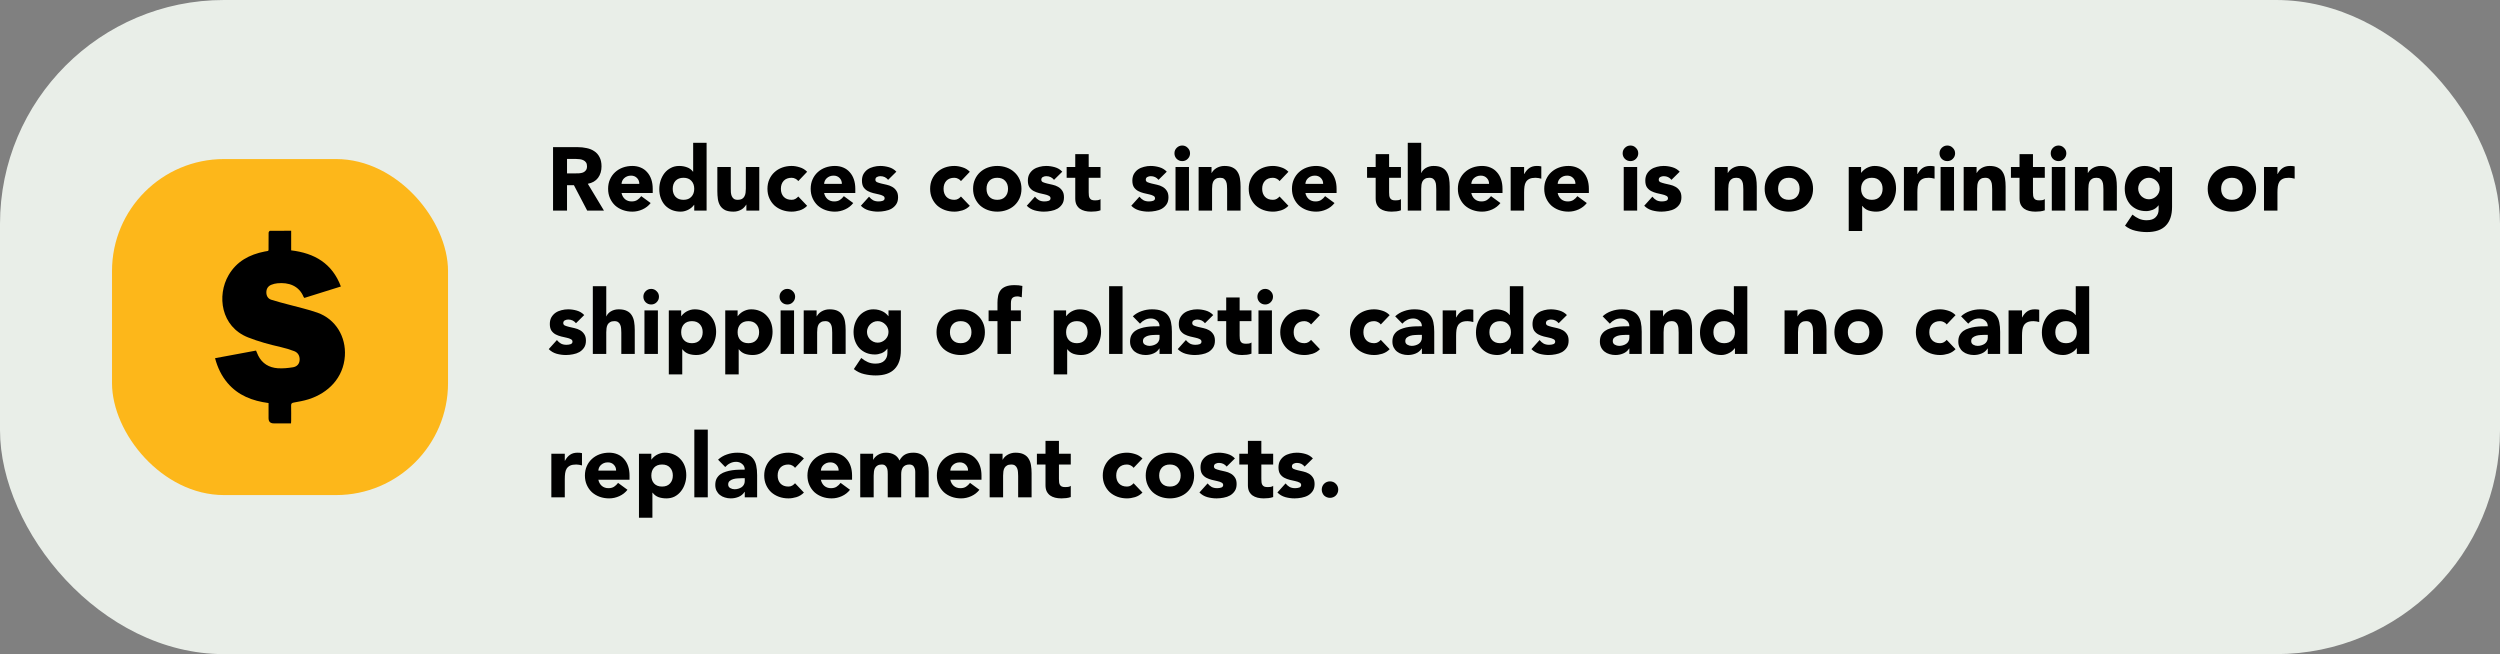
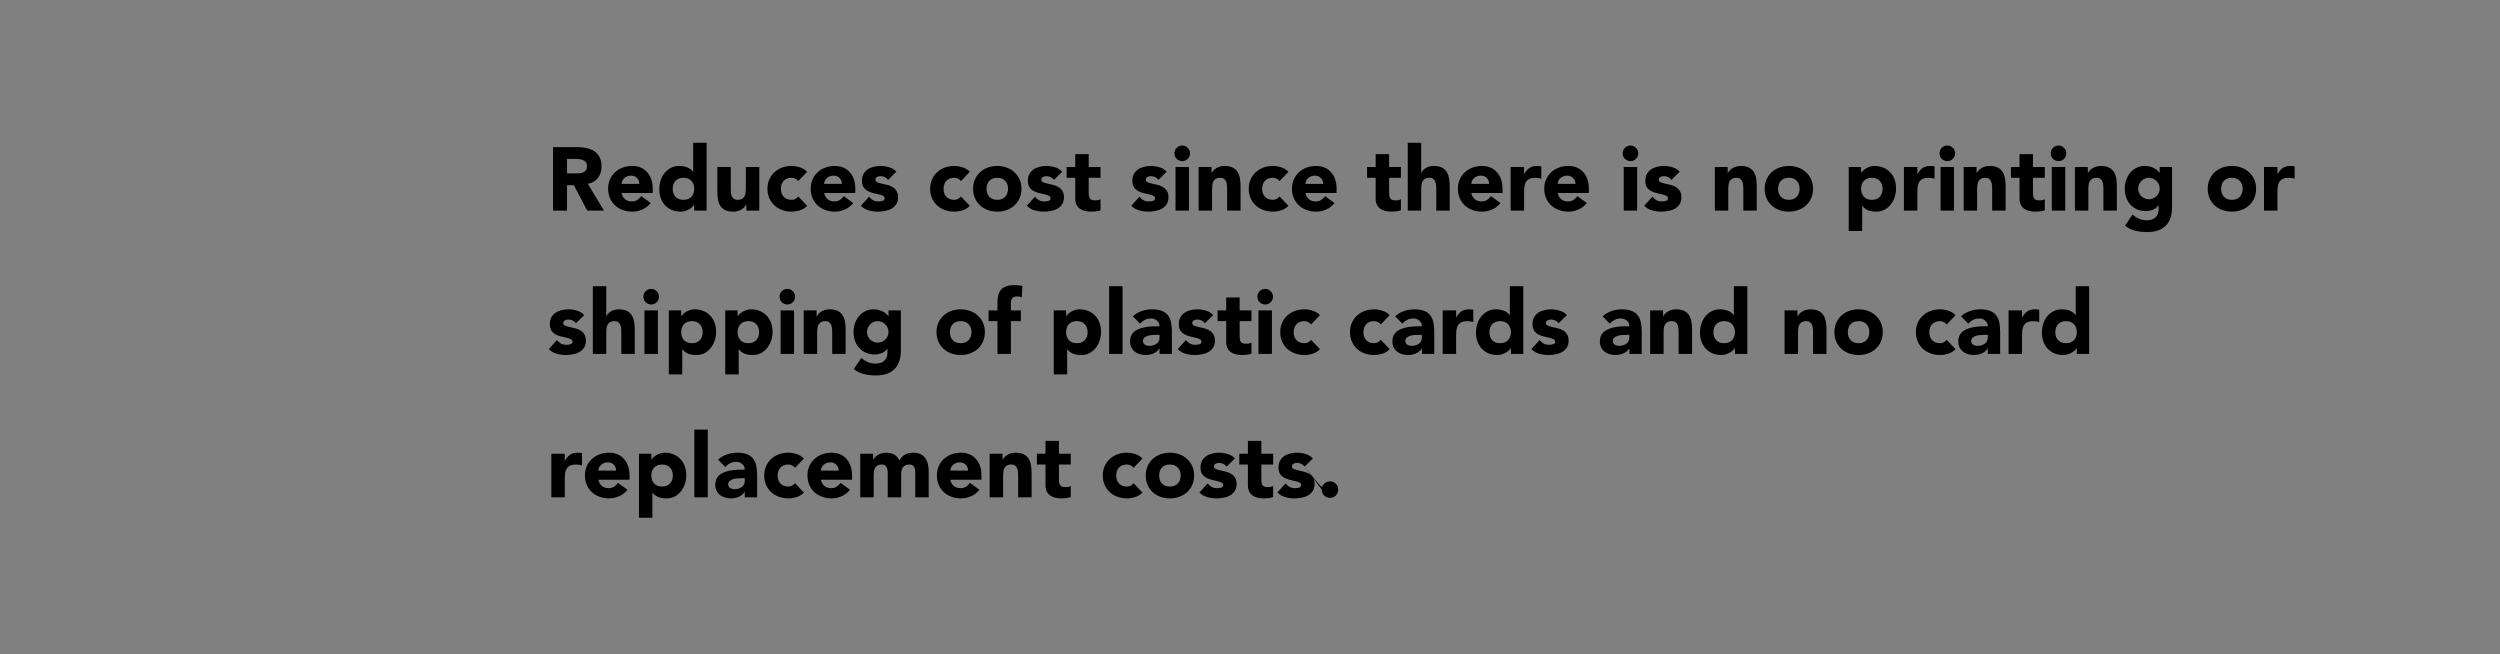
<svg xmlns="http://www.w3.org/2000/svg" width="558" height="146" viewBox="0 0 558 146" fill="none">
  <rect x="0" y="0" width="558" height="146" fill="#808080" stroke="none" />
-   <rect width="558" height="146" rx="50" fill="#E9EEE8" />
-   <rect x="25" y="35.5" width="75" height="75" rx="25" fill="#FDB71A" />
  <g clip-path="url(#clip0_1546_895)">
-     <path d="M64.989 51.501V55.879C70.203 56.504 74.145 58.787 76.085 63.944C73.355 64.799 70.652 65.645 67.937 66.495C67.866 66.412 67.801 66.364 67.774 66.298C66.72 63.737 64.403 62.989 61.923 63.228C61.463 63.272 60.994 63.388 60.566 63.56C59.825 63.859 59.449 64.453 59.449 65.255C59.449 66.035 59.804 66.66 60.536 66.9C61.792 67.312 63.084 67.617 64.361 67.968C66.523 68.564 68.727 69.039 70.836 69.782C74.913 71.22 77.266 75.153 76.975 79.469C76.649 84.302 73.304 87.722 68.853 89.124C67.78 89.462 66.656 89.653 65.545 89.856C65.109 89.935 64.967 90.091 64.978 90.53C65.007 91.66 64.989 92.792 64.987 93.924C64.987 94.095 64.967 94.265 64.953 94.499C63.651 94.499 62.386 94.499 61.121 94.499C60.334 94.499 59.941 94.114 59.941 93.344C59.941 92.235 59.941 91.127 59.941 89.961C56.355 89.487 53.162 88.281 50.78 85.471C49.434 83.883 48.567 82.049 47.999 79.949C51.075 79.378 54.109 78.814 57.145 78.249C57.319 78.654 57.455 79.017 57.628 79.363C58.525 81.151 60.057 82.049 61.981 82.19C63.112 82.273 64.278 82.154 65.403 81.972C66.243 81.835 66.842 81.263 66.88 80.321C66.918 79.405 66.499 78.694 65.663 78.372C64.668 77.99 63.633 77.689 62.593 77.45C60.137 76.886 57.717 76.236 55.364 75.307C49.293 72.91 48.373 65.964 51.019 61.423C52.828 58.318 55.667 56.816 59.067 56.141C60.075 55.941 59.931 56.184 59.94 55.105C59.95 54.052 59.928 52.998 59.953 51.945C59.957 51.795 60.141 51.521 60.246 51.52C61.803 51.493 63.362 51.501 64.989 51.501Z" fill="black" />
-   </g>
-   <path d="M123.44 32.84H128.92C129.64 32.84 130.32 32.913 130.96 33.06C131.613 33.193 132.18 33.427 132.66 33.76C133.153 34.08 133.54 34.52 133.82 35.08C134.113 35.627 134.26 36.313 134.26 37.14C134.26 38.14 134 38.993 133.48 39.7C132.96 40.393 132.2 40.833 131.2 41.02L134.8 47H131.06L128.1 41.34H126.56V47H123.44V32.84ZM126.56 38.7H128.4C128.68 38.7 128.973 38.693 129.28 38.68C129.6 38.653 129.887 38.593 130.14 38.5C130.393 38.393 130.6 38.233 130.76 38.02C130.933 37.807 131.02 37.507 131.02 37.12C131.02 36.76 130.947 36.473 130.8 36.26C130.653 36.047 130.467 35.887 130.24 35.78C130.013 35.66 129.753 35.58 129.46 35.54C129.167 35.5 128.88 35.48 128.6 35.48H126.56V38.7ZM145.229 45.32C144.749 45.933 144.142 46.407 143.409 46.74C142.675 47.073 141.915 47.24 141.129 47.24C140.382 47.24 139.675 47.12 139.009 46.88C138.355 46.64 137.782 46.3 137.289 45.86C136.809 45.407 136.429 44.867 136.149 44.24C135.869 43.613 135.729 42.913 135.729 42.14C135.729 41.367 135.869 40.667 136.149 40.04C136.429 39.413 136.809 38.88 137.289 38.44C137.782 37.987 138.355 37.64 139.009 37.4C139.675 37.16 140.382 37.04 141.129 37.04C141.822 37.04 142.449 37.16 143.009 37.4C143.582 37.64 144.062 37.987 144.449 38.44C144.849 38.88 145.155 39.413 145.369 40.04C145.582 40.667 145.689 41.367 145.689 42.14V43.08H138.729C138.849 43.653 139.109 44.113 139.509 44.46C139.909 44.793 140.402 44.96 140.989 44.96C141.482 44.96 141.895 44.853 142.229 44.64C142.575 44.413 142.875 44.127 143.129 43.78L145.229 45.32ZM142.689 41.04C142.702 40.533 142.535 40.1 142.189 39.74C141.842 39.38 141.395 39.2 140.849 39.2C140.515 39.2 140.222 39.253 139.969 39.36C139.715 39.467 139.495 39.607 139.309 39.78C139.135 39.94 138.995 40.133 138.889 40.36C138.795 40.573 138.742 40.8 138.729 41.04H142.689ZM157.713 47H154.953V45.72H154.913C154.793 45.893 154.633 46.073 154.433 46.26C154.246 46.433 154.02 46.593 153.753 46.74C153.5 46.887 153.213 47.007 152.893 47.1C152.586 47.193 152.266 47.24 151.933 47.24C151.213 47.24 150.56 47.12 149.973 46.88C149.386 46.627 148.88 46.28 148.453 45.84C148.04 45.387 147.72 44.853 147.493 44.24C147.266 43.627 147.153 42.953 147.153 42.22C147.153 41.54 147.253 40.893 147.453 40.28C147.666 39.653 147.96 39.1 148.333 38.62C148.72 38.14 149.186 37.76 149.733 37.48C150.28 37.187 150.9 37.04 151.593 37.04C152.22 37.04 152.8 37.14 153.333 37.34C153.88 37.527 154.326 37.853 154.673 38.32H154.713V31.88H157.713V47ZM154.953 42.14C154.953 41.407 154.74 40.813 154.313 40.36C153.9 39.907 153.313 39.68 152.553 39.68C151.793 39.68 151.2 39.907 150.773 40.36C150.36 40.813 150.153 41.407 150.153 42.14C150.153 42.873 150.36 43.467 150.773 43.92C151.2 44.373 151.793 44.6 152.553 44.6C153.313 44.6 153.9 44.373 154.313 43.92C154.74 43.467 154.953 42.873 154.953 42.14ZM169.471 47H166.591V45.68H166.551C166.444 45.867 166.304 46.053 166.131 46.24C165.971 46.427 165.771 46.593 165.531 46.74C165.291 46.887 165.017 47.007 164.711 47.1C164.404 47.193 164.071 47.24 163.711 47.24C162.951 47.24 162.331 47.127 161.851 46.9C161.384 46.66 161.017 46.333 160.751 45.92C160.497 45.507 160.324 45.02 160.231 44.46C160.151 43.9 160.111 43.293 160.111 42.64V37.28H163.111V42.04C163.111 42.32 163.117 42.613 163.131 42.92C163.157 43.213 163.217 43.487 163.311 43.74C163.417 43.993 163.571 44.2 163.771 44.36C163.984 44.52 164.284 44.6 164.671 44.6C165.057 44.6 165.371 44.533 165.611 44.4C165.851 44.253 166.031 44.067 166.151 43.84C166.284 43.6 166.371 43.333 166.411 43.04C166.451 42.747 166.471 42.44 166.471 42.12V37.28H169.471V47ZM178.175 40.42C178.028 40.207 177.822 40.033 177.555 39.9C177.288 39.753 177.002 39.68 176.695 39.68C175.935 39.68 175.342 39.907 174.915 40.36C174.502 40.813 174.295 41.407 174.295 42.14C174.295 42.873 174.502 43.467 174.915 43.92C175.342 44.373 175.935 44.6 176.695 44.6C177.028 44.6 177.315 44.527 177.555 44.38C177.795 44.233 178.002 44.06 178.175 43.86L180.155 45.94C179.688 46.42 179.135 46.76 178.495 46.96C177.868 47.147 177.268 47.24 176.695 47.24C175.948 47.24 175.242 47.12 174.575 46.88C173.922 46.64 173.348 46.3 172.855 45.86C172.375 45.407 171.995 44.867 171.715 44.24C171.435 43.613 171.295 42.913 171.295 42.14C171.295 41.367 171.435 40.667 171.715 40.04C171.995 39.413 172.375 38.88 172.855 38.44C173.348 37.987 173.922 37.64 174.575 37.4C175.242 37.16 175.948 37.04 176.695 37.04C177.268 37.04 177.868 37.14 178.495 37.34C179.135 37.527 179.688 37.86 180.155 38.34L178.175 40.42ZM190.444 45.32C189.964 45.933 189.357 46.407 188.624 46.74C187.89 47.073 187.13 47.24 186.344 47.24C185.597 47.24 184.89 47.12 184.224 46.88C183.57 46.64 182.997 46.3 182.504 45.86C182.024 45.407 181.644 44.867 181.364 44.24C181.084 43.613 180.944 42.913 180.944 42.14C180.944 41.367 181.084 40.667 181.364 40.04C181.644 39.413 182.024 38.88 182.504 38.44C182.997 37.987 183.57 37.64 184.224 37.4C184.89 37.16 185.597 37.04 186.344 37.04C187.037 37.04 187.664 37.16 188.224 37.4C188.797 37.64 189.277 37.987 189.664 38.44C190.064 38.88 190.37 39.413 190.584 40.04C190.797 40.667 190.904 41.367 190.904 42.14V43.08H183.944C184.064 43.653 184.324 44.113 184.724 44.46C185.124 44.793 185.617 44.96 186.204 44.96C186.697 44.96 187.11 44.853 187.444 44.64C187.79 44.413 188.09 44.127 188.344 43.78L190.444 45.32ZM187.904 41.04C187.917 40.533 187.75 40.1 187.404 39.74C187.057 39.38 186.61 39.2 186.064 39.2C185.73 39.2 185.437 39.253 185.184 39.36C184.93 39.467 184.71 39.607 184.524 39.78C184.35 39.94 184.21 40.133 184.104 40.36C184.01 40.573 183.957 40.8 183.944 41.04H187.904ZM198.228 40.14C197.788 39.593 197.208 39.32 196.488 39.32C196.235 39.32 195.988 39.38 195.748 39.5C195.508 39.62 195.388 39.827 195.388 40.12C195.388 40.36 195.508 40.54 195.748 40.66C196.001 40.767 196.315 40.867 196.688 40.96C197.075 41.04 197.481 41.133 197.908 41.24C198.348 41.333 198.755 41.487 199.128 41.7C199.515 41.913 199.828 42.207 200.068 42.58C200.321 42.94 200.448 43.427 200.448 44.04C200.448 44.667 200.308 45.187 200.028 45.6C199.761 46 199.415 46.327 198.988 46.58C198.561 46.82 198.081 46.987 197.548 47.08C197.015 47.187 196.488 47.24 195.968 47.24C195.288 47.24 194.601 47.147 193.908 46.96C193.215 46.76 192.628 46.413 192.148 45.92L193.968 43.9C194.248 44.247 194.555 44.513 194.888 44.7C195.235 44.873 195.635 44.96 196.088 44.96C196.435 44.96 196.748 44.913 197.028 44.82C197.308 44.713 197.448 44.527 197.448 44.26C197.448 44.007 197.321 43.82 197.068 43.7C196.828 43.567 196.515 43.46 196.128 43.38C195.755 43.287 195.348 43.193 194.908 43.1C194.481 42.993 194.075 42.84 193.688 42.64C193.315 42.44 193.001 42.16 192.748 41.8C192.508 41.427 192.388 40.933 192.388 40.32C192.388 39.747 192.501 39.253 192.728 38.84C192.968 38.427 193.275 38.087 193.648 37.82C194.035 37.553 194.475 37.36 194.968 37.24C195.461 37.107 195.961 37.04 196.468 37.04C197.108 37.04 197.755 37.133 198.408 37.32C199.061 37.507 199.615 37.84 200.068 38.32L198.228 40.14ZM214.484 40.42C214.337 40.207 214.13 40.033 213.864 39.9C213.597 39.753 213.31 39.68 213.004 39.68C212.244 39.68 211.65 39.907 211.224 40.36C210.81 40.813 210.604 41.407 210.604 42.14C210.604 42.873 210.81 43.467 211.224 43.92C211.65 44.373 212.244 44.6 213.004 44.6C213.337 44.6 213.624 44.527 213.864 44.38C214.104 44.233 214.31 44.06 214.484 43.86L216.464 45.94C215.997 46.42 215.444 46.76 214.804 46.96C214.177 47.147 213.577 47.24 213.004 47.24C212.257 47.24 211.55 47.12 210.884 46.88C210.23 46.64 209.657 46.3 209.164 45.86C208.684 45.407 208.304 44.867 208.024 44.24C207.744 43.613 207.604 42.913 207.604 42.14C207.604 41.367 207.744 40.667 208.024 40.04C208.304 39.413 208.684 38.88 209.164 38.44C209.657 37.987 210.23 37.64 210.884 37.4C211.55 37.16 212.257 37.04 213.004 37.04C213.577 37.04 214.177 37.14 214.804 37.34C215.444 37.527 215.997 37.86 216.464 38.34L214.484 40.42ZM217.192 42.14C217.192 41.367 217.332 40.667 217.612 40.04C217.892 39.413 218.272 38.88 218.752 38.44C219.246 37.987 219.819 37.64 220.472 37.4C221.139 37.16 221.846 37.04 222.592 37.04C223.339 37.04 224.039 37.16 224.692 37.4C225.359 37.64 225.932 37.987 226.412 38.44C226.906 38.88 227.292 39.413 227.572 40.04C227.852 40.667 227.992 41.367 227.992 42.14C227.992 42.913 227.852 43.613 227.572 44.24C227.292 44.867 226.906 45.407 226.412 45.86C225.932 46.3 225.359 46.64 224.692 46.88C224.039 47.12 223.339 47.24 222.592 47.24C221.846 47.24 221.139 47.12 220.472 46.88C219.819 46.64 219.246 46.3 218.752 45.86C218.272 45.407 217.892 44.867 217.612 44.24C217.332 43.613 217.192 42.913 217.192 42.14ZM220.192 42.14C220.192 42.873 220.399 43.467 220.812 43.92C221.239 44.373 221.832 44.6 222.592 44.6C223.352 44.6 223.939 44.373 224.352 43.92C224.779 43.467 224.992 42.873 224.992 42.14C224.992 41.407 224.779 40.813 224.352 40.36C223.939 39.907 223.352 39.68 222.592 39.68C221.832 39.68 221.239 39.907 220.812 40.36C220.399 40.813 220.192 41.407 220.192 42.14ZM235.259 40.14C234.819 39.593 234.239 39.32 233.519 39.32C233.266 39.32 233.019 39.38 232.779 39.5C232.539 39.62 232.419 39.827 232.419 40.12C232.419 40.36 232.539 40.54 232.779 40.66C233.033 40.767 233.346 40.867 233.719 40.96C234.106 41.04 234.513 41.133 234.939 41.24C235.379 41.333 235.786 41.487 236.159 41.7C236.546 41.913 236.859 42.207 237.099 42.58C237.353 42.94 237.479 43.427 237.479 44.04C237.479 44.667 237.339 45.187 237.059 45.6C236.793 46 236.446 46.327 236.019 46.58C235.593 46.82 235.113 46.987 234.579 47.08C234.046 47.187 233.519 47.24 232.999 47.24C232.319 47.24 231.633 47.147 230.939 46.96C230.246 46.76 229.659 46.413 229.179 45.92L230.999 43.9C231.279 44.247 231.586 44.513 231.919 44.7C232.266 44.873 232.666 44.96 233.119 44.96C233.466 44.96 233.779 44.913 234.059 44.82C234.339 44.713 234.479 44.527 234.479 44.26C234.479 44.007 234.353 43.82 234.099 43.7C233.859 43.567 233.546 43.46 233.159 43.38C232.786 43.287 232.379 43.193 231.939 43.1C231.513 42.993 231.106 42.84 230.719 42.64C230.346 42.44 230.033 42.16 229.779 41.8C229.539 41.427 229.419 40.933 229.419 40.32C229.419 39.747 229.533 39.253 229.759 38.84C229.999 38.427 230.306 38.087 230.679 37.82C231.066 37.553 231.506 37.36 231.999 37.24C232.493 37.107 232.993 37.04 233.499 37.04C234.139 37.04 234.786 37.133 235.439 37.32C236.093 37.507 236.646 37.84 237.099 38.32L235.259 40.14ZM245.637 39.68H242.997V42.92C242.997 43.187 243.01 43.433 243.037 43.66C243.064 43.873 243.124 44.06 243.217 44.22C243.31 44.38 243.45 44.507 243.637 44.6C243.837 44.68 244.097 44.72 244.417 44.72C244.577 44.72 244.784 44.707 245.037 44.68C245.304 44.64 245.504 44.56 245.637 44.44V46.94C245.304 47.06 244.957 47.14 244.597 47.18C244.237 47.22 243.884 47.24 243.537 47.24C243.03 47.24 242.564 47.187 242.137 47.08C241.71 46.973 241.337 46.807 241.017 46.58C240.697 46.34 240.444 46.033 240.257 45.66C240.084 45.287 239.997 44.833 239.997 44.3V39.68H238.077V37.28H239.997V34.4H242.997V37.28H245.637V39.68ZM258.58 40.14C258.14 39.593 257.56 39.32 256.84 39.32C256.586 39.32 256.34 39.38 256.1 39.5C255.86 39.62 255.74 39.827 255.74 40.12C255.74 40.36 255.86 40.54 256.1 40.66C256.353 40.767 256.666 40.867 257.04 40.96C257.426 41.04 257.833 41.133 258.26 41.24C258.7 41.333 259.106 41.487 259.48 41.7C259.866 41.913 260.18 42.207 260.42 42.58C260.673 42.94 260.8 43.427 260.8 44.04C260.8 44.667 260.66 45.187 260.38 45.6C260.113 46 259.766 46.327 259.34 46.58C258.913 46.82 258.433 46.987 257.9 47.08C257.366 47.187 256.84 47.24 256.32 47.24C255.64 47.24 254.953 47.147 254.26 46.96C253.566 46.76 252.98 46.413 252.5 45.92L254.32 43.9C254.6 44.247 254.906 44.513 255.24 44.7C255.586 44.873 255.986 44.96 256.44 44.96C256.786 44.96 257.1 44.913 257.38 44.82C257.66 44.713 257.8 44.527 257.8 44.26C257.8 44.007 257.673 43.82 257.42 43.7C257.18 43.567 256.866 43.46 256.48 43.38C256.106 43.287 255.7 43.193 255.26 43.1C254.833 42.993 254.426 42.84 254.04 42.64C253.666 42.44 253.353 42.16 253.1 41.8C252.86 41.427 252.74 40.933 252.74 40.32C252.74 39.747 252.853 39.253 253.08 38.84C253.32 38.427 253.626 38.087 254 37.82C254.386 37.553 254.826 37.36 255.32 37.24C255.813 37.107 256.313 37.04 256.82 37.04C257.46 37.04 258.106 37.133 258.76 37.32C259.413 37.507 259.966 37.84 260.42 38.32L258.58 40.14ZM262.377 37.28H265.377V47H262.377V37.28ZM262.137 34.22C262.137 33.74 262.304 33.333 262.637 33C262.984 32.653 263.397 32.48 263.877 32.48C264.357 32.48 264.764 32.653 265.097 33C265.444 33.333 265.617 33.74 265.617 34.22C265.617 34.7 265.444 35.113 265.097 35.46C264.764 35.793 264.357 35.96 263.877 35.96C263.397 35.96 262.984 35.793 262.637 35.46C262.304 35.113 262.137 34.7 262.137 34.22ZM267.533 37.28H270.413V38.6H270.453C270.546 38.413 270.679 38.227 270.853 38.04C271.026 37.853 271.233 37.687 271.473 37.54C271.713 37.393 271.986 37.273 272.293 37.18C272.599 37.087 272.933 37.04 273.293 37.04C274.053 37.04 274.666 37.16 275.133 37.4C275.599 37.627 275.959 37.947 276.213 38.36C276.479 38.773 276.659 39.26 276.753 39.82C276.846 40.38 276.893 40.987 276.893 41.64V47H273.893V42.24C273.893 41.96 273.879 41.673 273.853 41.38C273.839 41.073 273.779 40.793 273.673 40.54C273.579 40.287 273.426 40.08 273.213 39.92C273.013 39.76 272.719 39.68 272.333 39.68C271.946 39.68 271.633 39.753 271.393 39.9C271.153 40.033 270.966 40.22 270.833 40.46C270.713 40.687 270.633 40.947 270.593 41.24C270.553 41.533 270.533 41.84 270.533 42.16V47H267.533V37.28ZM285.597 40.42C285.45 40.207 285.244 40.033 284.977 39.9C284.71 39.753 284.424 39.68 284.117 39.68C283.357 39.68 282.764 39.907 282.337 40.36C281.924 40.813 281.717 41.407 281.717 42.14C281.717 42.873 281.924 43.467 282.337 43.92C282.764 44.373 283.357 44.6 284.117 44.6C284.45 44.6 284.737 44.527 284.977 44.38C285.217 44.233 285.424 44.06 285.597 43.86L287.577 45.94C287.11 46.42 286.557 46.76 285.917 46.96C285.29 47.147 284.69 47.24 284.117 47.24C283.37 47.24 282.664 47.12 281.997 46.88C281.344 46.64 280.77 46.3 280.277 45.86C279.797 45.407 279.417 44.867 279.137 44.24C278.857 43.613 278.717 42.913 278.717 42.14C278.717 41.367 278.857 40.667 279.137 40.04C279.417 39.413 279.797 38.88 280.277 38.44C280.77 37.987 281.344 37.64 281.997 37.4C282.664 37.16 283.37 37.04 284.117 37.04C284.69 37.04 285.29 37.14 285.917 37.34C286.557 37.527 287.11 37.86 287.577 38.34L285.597 40.42ZM297.865 45.32C297.385 45.933 296.779 46.407 296.045 46.74C295.312 47.073 294.552 47.24 293.765 47.24C293.019 47.24 292.312 47.12 291.645 46.88C290.992 46.64 290.419 46.3 289.925 45.86C289.445 45.407 289.065 44.867 288.785 44.24C288.505 43.613 288.365 42.913 288.365 42.14C288.365 41.367 288.505 40.667 288.785 40.04C289.065 39.413 289.445 38.88 289.925 38.44C290.419 37.987 290.992 37.64 291.645 37.4C292.312 37.16 293.019 37.04 293.765 37.04C294.459 37.04 295.085 37.16 295.645 37.4C296.219 37.64 296.699 37.987 297.085 38.44C297.485 38.88 297.792 39.413 298.005 40.04C298.219 40.667 298.325 41.367 298.325 42.14V43.08H291.365C291.485 43.653 291.745 44.113 292.145 44.46C292.545 44.793 293.039 44.96 293.625 44.96C294.119 44.96 294.532 44.853 294.865 44.64C295.212 44.413 295.512 44.127 295.765 43.78L297.865 45.32ZM295.325 41.04C295.339 40.533 295.172 40.1 294.825 39.74C294.479 39.38 294.032 39.2 293.485 39.2C293.152 39.2 292.859 39.253 292.605 39.36C292.352 39.467 292.132 39.607 291.945 39.78C291.772 39.94 291.632 40.133 291.525 40.36C291.432 40.573 291.379 40.8 291.365 41.04H295.325ZM312.688 39.68H310.048V42.92C310.048 43.187 310.061 43.433 310.088 43.66C310.114 43.873 310.174 44.06 310.268 44.22C310.361 44.38 310.501 44.507 310.688 44.6C310.888 44.68 311.148 44.72 311.468 44.72C311.628 44.72 311.834 44.707 312.088 44.68C312.354 44.64 312.554 44.56 312.688 44.44V46.94C312.354 47.06 312.008 47.14 311.648 47.18C311.288 47.22 310.934 47.24 310.588 47.24C310.081 47.24 309.614 47.187 309.188 47.08C308.761 46.973 308.388 46.807 308.068 46.58C307.748 46.34 307.494 46.033 307.308 45.66C307.134 45.287 307.048 44.833 307.048 44.3V39.68H305.128V37.28H307.048V34.4H310.048V37.28H312.688V39.68ZM317.212 31.88V38.6H317.252C317.319 38.413 317.432 38.227 317.592 38.04C317.752 37.853 317.946 37.687 318.172 37.54C318.399 37.393 318.666 37.273 318.972 37.18C319.279 37.087 319.612 37.04 319.972 37.04C320.732 37.04 321.346 37.16 321.812 37.4C322.279 37.627 322.639 37.947 322.892 38.36C323.159 38.773 323.339 39.26 323.432 39.82C323.526 40.38 323.572 40.987 323.572 41.64V47H320.572V42.24C320.572 41.96 320.559 41.673 320.532 41.38C320.519 41.073 320.459 40.793 320.352 40.54C320.259 40.287 320.106 40.08 319.892 39.92C319.692 39.76 319.399 39.68 319.012 39.68C318.626 39.68 318.312 39.753 318.072 39.9C317.832 40.033 317.646 40.22 317.512 40.46C317.392 40.687 317.312 40.947 317.272 41.24C317.232 41.533 317.212 41.84 317.212 42.16V47H314.212V31.88H317.212ZM334.897 45.32C334.417 45.933 333.81 46.407 333.077 46.74C332.343 47.073 331.583 47.24 330.797 47.24C330.05 47.24 329.343 47.12 328.677 46.88C328.023 46.64 327.45 46.3 326.957 45.86C326.477 45.407 326.097 44.867 325.817 44.24C325.537 43.613 325.397 42.913 325.397 42.14C325.397 41.367 325.537 40.667 325.817 40.04C326.097 39.413 326.477 38.88 326.957 38.44C327.45 37.987 328.023 37.64 328.677 37.4C329.343 37.16 330.05 37.04 330.797 37.04C331.49 37.04 332.117 37.16 332.677 37.4C333.25 37.64 333.73 37.987 334.117 38.44C334.517 38.88 334.823 39.413 335.037 40.04C335.25 40.667 335.357 41.367 335.357 42.14V43.08H328.397C328.517 43.653 328.777 44.113 329.177 44.46C329.577 44.793 330.07 44.96 330.657 44.96C331.15 44.96 331.563 44.853 331.897 44.64C332.243 44.413 332.543 44.127 332.797 43.78L334.897 45.32ZM332.357 41.04C332.37 40.533 332.203 40.1 331.857 39.74C331.51 39.38 331.063 39.2 330.517 39.2C330.183 39.2 329.89 39.253 329.637 39.36C329.383 39.467 329.163 39.607 328.977 39.78C328.803 39.94 328.663 40.133 328.557 40.36C328.463 40.573 328.41 40.8 328.397 41.04H332.357ZM337.181 37.28H340.181V38.84H340.221C340.541 38.24 340.921 37.793 341.361 37.5C341.801 37.193 342.354 37.04 343.021 37.04C343.194 37.04 343.368 37.047 343.541 37.06C343.714 37.073 343.874 37.1 344.021 37.14V39.88C343.808 39.813 343.594 39.767 343.381 39.74C343.181 39.7 342.968 39.68 342.741 39.68C342.168 39.68 341.714 39.76 341.381 39.92C341.048 40.08 340.788 40.307 340.601 40.6C340.428 40.88 340.314 41.22 340.261 41.62C340.208 42.02 340.181 42.46 340.181 42.94V47H337.181V37.28ZM354.174 45.32C353.694 45.933 353.087 46.407 352.354 46.74C351.621 47.073 350.861 47.24 350.074 47.24C349.327 47.24 348.621 47.12 347.954 46.88C347.301 46.64 346.727 46.3 346.234 45.86C345.754 45.407 345.374 44.867 345.094 44.24C344.814 43.613 344.674 42.913 344.674 42.14C344.674 41.367 344.814 40.667 345.094 40.04C345.374 39.413 345.754 38.88 346.234 38.44C346.727 37.987 347.301 37.64 347.954 37.4C348.621 37.16 349.327 37.04 350.074 37.04C350.767 37.04 351.394 37.16 351.954 37.4C352.527 37.64 353.007 37.987 353.394 38.44C353.794 38.88 354.101 39.413 354.314 40.04C354.527 40.667 354.634 41.367 354.634 42.14V43.08H347.674C347.794 43.653 348.054 44.113 348.454 44.46C348.854 44.793 349.347 44.96 349.934 44.96C350.427 44.96 350.841 44.853 351.174 44.64C351.521 44.413 351.821 44.127 352.074 43.78L354.174 45.32ZM351.634 41.04C351.647 40.533 351.481 40.1 351.134 39.74C350.787 39.38 350.341 39.2 349.794 39.2C349.461 39.2 349.167 39.253 348.914 39.36C348.661 39.467 348.441 39.607 348.254 39.78C348.081 39.94 347.941 40.133 347.834 40.36C347.741 40.573 347.687 40.8 347.674 41.04H351.634ZM362.416 37.28H365.416V47H362.416V37.28ZM362.176 34.22C362.176 33.74 362.343 33.333 362.676 33C363.023 32.653 363.436 32.48 363.916 32.48C364.396 32.48 364.803 32.653 365.136 33C365.483 33.333 365.656 33.74 365.656 34.22C365.656 34.7 365.483 35.113 365.136 35.46C364.803 35.793 364.396 35.96 363.916 35.96C363.436 35.96 363.023 35.793 362.676 35.46C362.343 35.113 362.176 34.7 362.176 34.22ZM373.072 40.14C372.632 39.593 372.052 39.32 371.332 39.32C371.078 39.32 370.832 39.38 370.592 39.5C370.352 39.62 370.232 39.827 370.232 40.12C370.232 40.36 370.352 40.54 370.592 40.66C370.845 40.767 371.158 40.867 371.532 40.96C371.918 41.04 372.325 41.133 372.752 41.24C373.192 41.333 373.598 41.487 373.972 41.7C374.358 41.913 374.672 42.207 374.912 42.58C375.165 42.94 375.292 43.427 375.292 44.04C375.292 44.667 375.152 45.187 374.872 45.6C374.605 46 374.258 46.327 373.832 46.58C373.405 46.82 372.925 46.987 372.392 47.08C371.858 47.187 371.332 47.24 370.812 47.24C370.132 47.24 369.445 47.147 368.752 46.96C368.058 46.76 367.472 46.413 366.992 45.92L368.812 43.9C369.092 44.247 369.398 44.513 369.732 44.7C370.078 44.873 370.478 44.96 370.932 44.96C371.278 44.96 371.592 44.913 371.872 44.82C372.152 44.713 372.292 44.527 372.292 44.26C372.292 44.007 372.165 43.82 371.912 43.7C371.672 43.567 371.358 43.46 370.972 43.38C370.598 43.287 370.192 43.193 369.752 43.1C369.325 42.993 368.918 42.84 368.532 42.64C368.158 42.44 367.845 42.16 367.592 41.8C367.352 41.427 367.232 40.933 367.232 40.32C367.232 39.747 367.345 39.253 367.572 38.84C367.812 38.427 368.118 38.087 368.492 37.82C368.878 37.553 369.318 37.36 369.812 37.24C370.305 37.107 370.805 37.04 371.312 37.04C371.952 37.04 372.598 37.133 373.252 37.32C373.905 37.507 374.458 37.84 374.912 38.32L373.072 40.14ZM382.748 37.28H385.628V38.6H385.668C385.761 38.413 385.894 38.227 386.068 38.04C386.241 37.853 386.448 37.687 386.688 37.54C386.928 37.393 387.201 37.273 387.508 37.18C387.814 37.087 388.148 37.04 388.508 37.04C389.268 37.04 389.881 37.16 390.348 37.4C390.814 37.627 391.174 37.947 391.428 38.36C391.694 38.773 391.874 39.26 391.967 39.82C392.061 40.38 392.108 40.987 392.108 41.64V47H389.108V42.24C389.108 41.96 389.094 41.673 389.068 41.38C389.054 41.073 388.994 40.793 388.888 40.54C388.794 40.287 388.641 40.08 388.428 39.92C388.228 39.76 387.934 39.68 387.548 39.68C387.161 39.68 386.848 39.753 386.608 39.9C386.368 40.033 386.181 40.22 386.048 40.46C385.928 40.687 385.848 40.947 385.808 41.24C385.768 41.533 385.748 41.84 385.748 42.16V47H382.748V37.28ZM393.872 42.14C393.872 41.367 394.012 40.667 394.292 40.04C394.572 39.413 394.952 38.88 395.432 38.44C395.925 37.987 396.499 37.64 397.152 37.4C397.819 37.16 398.525 37.04 399.272 37.04C400.019 37.04 400.719 37.16 401.372 37.4C402.039 37.64 402.612 37.987 403.092 38.44C403.585 38.88 403.972 39.413 404.252 40.04C404.532 40.667 404.672 41.367 404.672 42.14C404.672 42.913 404.532 43.613 404.252 44.24C403.972 44.867 403.585 45.407 403.092 45.86C402.612 46.3 402.039 46.64 401.372 46.88C400.719 47.12 400.019 47.24 399.272 47.24C398.525 47.24 397.819 47.12 397.152 46.88C396.499 46.64 395.925 46.3 395.432 45.86C394.952 45.407 394.572 44.867 394.292 44.24C394.012 43.613 393.872 42.913 393.872 42.14ZM396.872 42.14C396.872 42.873 397.079 43.467 397.492 43.92C397.919 44.373 398.512 44.6 399.272 44.6C400.032 44.6 400.619 44.373 401.032 43.92C401.459 43.467 401.672 42.873 401.672 42.14C401.672 41.407 401.459 40.813 401.032 40.36C400.619 39.907 400.032 39.68 399.272 39.68C398.512 39.68 397.919 39.907 397.492 40.36C397.079 40.813 396.872 41.407 396.872 42.14ZM412.637 37.28H415.397V38.56H415.437C415.557 38.387 415.71 38.213 415.897 38.04C416.097 37.853 416.324 37.687 416.577 37.54C416.844 37.393 417.13 37.273 417.437 37.18C417.744 37.087 418.07 37.04 418.417 37.04C419.137 37.04 419.79 37.167 420.377 37.42C420.964 37.66 421.464 38.007 421.877 38.46C422.304 38.9 422.63 39.427 422.857 40.04C423.084 40.653 423.197 41.327 423.197 42.06C423.197 42.74 423.09 43.393 422.877 44.02C422.677 44.633 422.384 45.18 421.997 45.66C421.624 46.14 421.164 46.527 420.617 46.82C420.07 47.1 419.45 47.24 418.757 47.24C418.13 47.24 417.544 47.147 416.997 46.96C416.464 46.76 416.024 46.427 415.677 45.96H415.637V51.56H412.637V37.28ZM415.397 42.14C415.397 42.873 415.604 43.467 416.017 43.92C416.444 44.373 417.037 44.6 417.797 44.6C418.557 44.6 419.144 44.373 419.557 43.92C419.984 43.467 420.197 42.873 420.197 42.14C420.197 41.407 419.984 40.813 419.557 40.36C419.144 39.907 418.557 39.68 417.797 39.68C417.037 39.68 416.444 39.907 416.017 40.36C415.604 40.813 415.397 41.407 415.397 42.14ZM424.955 37.28H427.955V38.84H427.995C428.315 38.24 428.695 37.793 429.135 37.5C429.575 37.193 430.128 37.04 430.795 37.04C430.968 37.04 431.141 37.047 431.315 37.06C431.488 37.073 431.648 37.1 431.795 37.14V39.88C431.581 39.813 431.368 39.767 431.155 39.74C430.955 39.7 430.741 39.68 430.515 39.68C429.941 39.68 429.488 39.76 429.155 39.92C428.821 40.08 428.561 40.307 428.375 40.6C428.201 40.88 428.088 41.22 428.035 41.62C427.981 42.02 427.955 42.46 427.955 42.94V47H424.955V37.28ZM433.139 37.28H436.139V47H433.139V37.28ZM432.899 34.22C432.899 33.74 433.066 33.333 433.399 33C433.746 32.653 434.159 32.48 434.639 32.48C435.119 32.48 435.526 32.653 435.859 33C436.206 33.333 436.379 33.74 436.379 34.22C436.379 34.7 436.206 35.113 435.859 35.46C435.526 35.793 435.119 35.96 434.639 35.96C434.159 35.96 433.746 35.793 433.399 35.46C433.066 35.113 432.899 34.7 432.899 34.22ZM438.294 37.28H441.174V38.6H441.214C441.308 38.413 441.441 38.227 441.614 38.04C441.788 37.853 441.994 37.687 442.234 37.54C442.474 37.393 442.748 37.273 443.054 37.18C443.361 37.087 443.694 37.04 444.054 37.04C444.814 37.04 445.428 37.16 445.894 37.4C446.361 37.627 446.721 37.947 446.974 38.36C447.241 38.773 447.421 39.26 447.514 39.82C447.608 40.38 447.654 40.987 447.654 41.64V47H444.654V42.24C444.654 41.96 444.641 41.673 444.614 41.38C444.601 41.073 444.541 40.793 444.434 40.54C444.341 40.287 444.188 40.08 443.974 39.92C443.774 39.76 443.481 39.68 443.094 39.68C442.708 39.68 442.394 39.753 442.154 39.9C441.914 40.033 441.728 40.22 441.594 40.46C441.474 40.687 441.394 40.947 441.354 41.24C441.314 41.533 441.294 41.84 441.294 42.16V47H438.294V37.28ZM456.399 39.68H453.759V42.92C453.759 43.187 453.772 43.433 453.799 43.66C453.825 43.873 453.885 44.06 453.979 44.22C454.072 44.38 454.212 44.507 454.399 44.6C454.599 44.68 454.859 44.72 455.179 44.72C455.339 44.72 455.545 44.707 455.799 44.68C456.065 44.64 456.265 44.56 456.399 44.44V46.94C456.065 47.06 455.719 47.14 455.359 47.18C454.999 47.22 454.645 47.24 454.299 47.24C453.792 47.24 453.325 47.187 452.899 47.08C452.472 46.973 452.099 46.807 451.779 46.58C451.459 46.34 451.205 46.033 451.019 45.66C450.845 45.287 450.759 44.833 450.759 44.3V39.68H448.839V37.28H450.759V34.4H453.759V37.28H456.399V39.68ZM457.963 37.28H460.963V47H457.963V37.28ZM457.723 34.22C457.723 33.74 457.89 33.333 458.223 33C458.57 32.653 458.983 32.48 459.463 32.48C459.943 32.48 460.35 32.653 460.683 33C461.03 33.333 461.203 33.74 461.203 34.22C461.203 34.7 461.03 35.113 460.683 35.46C460.35 35.793 459.943 35.96 459.463 35.96C458.983 35.96 458.57 35.793 458.223 35.46C457.89 35.113 457.723 34.7 457.723 34.22ZM463.119 37.28H465.999V38.6H466.039C466.132 38.413 466.265 38.227 466.439 38.04C466.612 37.853 466.819 37.687 467.059 37.54C467.299 37.393 467.572 37.273 467.879 37.18C468.185 37.087 468.519 37.04 468.879 37.04C469.639 37.04 470.252 37.16 470.719 37.4C471.185 37.627 471.545 37.947 471.799 38.36C472.065 38.773 472.245 39.26 472.339 39.82C472.432 40.38 472.479 40.987 472.479 41.64V47H469.479V42.24C469.479 41.96 469.465 41.673 469.439 41.38C469.425 41.073 469.365 40.793 469.259 40.54C469.165 40.287 469.012 40.08 468.799 39.92C468.599 39.76 468.305 39.68 467.919 39.68C467.532 39.68 467.219 39.753 466.979 39.9C466.739 40.033 466.552 40.22 466.419 40.46C466.299 40.687 466.219 40.947 466.179 41.24C466.139 41.533 466.119 41.84 466.119 42.16V47H463.119V37.28ZM484.803 46.18C484.803 48.02 484.336 49.413 483.403 50.36C482.483 51.32 481.076 51.8 479.183 51.8C478.316 51.8 477.463 51.7 476.623 51.5C475.783 51.313 475.01 50.94 474.303 50.38L475.963 47.9C476.43 48.287 476.916 48.593 477.423 48.82C477.943 49.047 478.51 49.16 479.123 49.16C480.043 49.16 480.716 48.933 481.143 48.48C481.583 48.04 481.803 47.473 481.803 46.78V45.84H481.763C481.416 46.307 480.983 46.64 480.463 46.84C479.956 47.027 479.476 47.12 479.023 47.12C478.303 47.12 477.65 47 477.063 46.76C476.476 46.507 475.97 46.16 475.543 45.72C475.13 45.267 474.81 44.733 474.583 44.12C474.356 43.507 474.243 42.833 474.243 42.1C474.243 41.46 474.343 40.833 474.543 40.22C474.756 39.607 475.05 39.067 475.423 38.6C475.81 38.133 476.276 37.76 476.823 37.48C477.37 37.187 477.99 37.04 478.683 37.04C479.11 37.04 479.496 37.087 479.843 37.18C480.203 37.273 480.523 37.393 480.803 37.54C481.083 37.687 481.323 37.853 481.523 38.04C481.723 38.213 481.883 38.387 482.003 38.56H482.043V37.28H484.803V46.18ZM477.243 42.08C477.243 42.4 477.303 42.707 477.423 43C477.543 43.28 477.71 43.533 477.923 43.76C478.15 43.973 478.403 44.147 478.683 44.28C478.976 44.413 479.296 44.48 479.643 44.48C479.976 44.48 480.29 44.413 480.583 44.28C480.876 44.147 481.13 43.973 481.343 43.76C481.57 43.533 481.743 43.28 481.863 43C481.983 42.707 482.043 42.4 482.043 42.08C482.043 41.76 481.983 41.46 481.863 41.18C481.743 40.887 481.57 40.633 481.343 40.42C481.13 40.193 480.876 40.013 480.583 39.88C480.29 39.747 479.976 39.68 479.643 39.68C479.296 39.68 478.976 39.747 478.683 39.88C478.403 40.013 478.15 40.193 477.923 40.42C477.71 40.633 477.543 40.887 477.423 41.18C477.303 41.46 477.243 41.76 477.243 42.08ZM492.759 42.14C492.759 41.367 492.899 40.667 493.179 40.04C493.459 39.413 493.839 38.88 494.319 38.44C494.812 37.987 495.385 37.64 496.039 37.4C496.705 37.16 497.412 37.04 498.159 37.04C498.905 37.04 499.605 37.16 500.259 37.4C500.925 37.64 501.499 37.987 501.979 38.44C502.472 38.88 502.859 39.413 503.139 40.04C503.419 40.667 503.559 41.367 503.559 42.14C503.559 42.913 503.419 43.613 503.139 44.24C502.859 44.867 502.472 45.407 501.979 45.86C501.499 46.3 500.925 46.64 500.259 46.88C499.605 47.12 498.905 47.24 498.159 47.24C497.412 47.24 496.705 47.12 496.039 46.88C495.385 46.64 494.812 46.3 494.319 45.86C493.839 45.407 493.459 44.867 493.179 44.24C492.899 43.613 492.759 42.913 492.759 42.14ZM495.759 42.14C495.759 42.873 495.965 43.467 496.379 43.92C496.805 44.373 497.399 44.6 498.159 44.6C498.919 44.6 499.505 44.373 499.919 43.92C500.345 43.467 500.559 42.873 500.559 42.14C500.559 41.407 500.345 40.813 499.919 40.36C499.505 39.907 498.919 39.68 498.159 39.68C497.399 39.68 496.805 39.907 496.379 40.36C495.965 40.813 495.759 41.407 495.759 42.14ZM505.326 37.28H508.326V38.84H508.366C508.686 38.24 509.066 37.793 509.506 37.5C509.946 37.193 510.499 37.04 511.166 37.04C511.339 37.04 511.512 37.047 511.686 37.06C511.859 37.073 512.019 37.1 512.166 37.14V39.88C511.952 39.813 511.739 39.767 511.526 39.74C511.326 39.7 511.112 39.68 510.886 39.68C510.312 39.68 509.859 39.76 509.526 39.92C509.192 40.08 508.932 40.307 508.746 40.6C508.572 40.88 508.459 41.22 508.406 41.62C508.352 42.02 508.326 42.46 508.326 42.94V47H505.326V37.28ZM128.56 72.14C128.12 71.593 127.54 71.32 126.82 71.32C126.567 71.32 126.32 71.38 126.08 71.5C125.84 71.62 125.72 71.827 125.72 72.12C125.72 72.36 125.84 72.54 126.08 72.66C126.333 72.767 126.647 72.867 127.02 72.96C127.407 73.04 127.813 73.133 128.24 73.24C128.68 73.333 129.087 73.487 129.46 73.7C129.847 73.913 130.16 74.207 130.4 74.58C130.653 74.94 130.78 75.427 130.78 76.04C130.78 76.667 130.64 77.187 130.36 77.6C130.093 78 129.747 78.327 129.32 78.58C128.893 78.82 128.413 78.987 127.88 79.08C127.347 79.187 126.82 79.24 126.3 79.24C125.62 79.24 124.933 79.147 124.24 78.96C123.547 78.76 122.96 78.413 122.48 77.92L124.3 75.9C124.58 76.247 124.887 76.513 125.22 76.7C125.567 76.873 125.967 76.96 126.42 76.96C126.767 76.96 127.08 76.913 127.36 76.82C127.64 76.713 127.78 76.527 127.78 76.26C127.78 76.007 127.653 75.82 127.4 75.7C127.16 75.567 126.847 75.46 126.46 75.38C126.087 75.287 125.68 75.193 125.24 75.1C124.813 74.993 124.407 74.84 124.02 74.64C123.647 74.44 123.333 74.16 123.08 73.8C122.84 73.427 122.72 72.933 122.72 72.32C122.72 71.747 122.833 71.253 123.06 70.84C123.3 70.427 123.607 70.087 123.98 69.82C124.367 69.553 124.807 69.36 125.3 69.24C125.793 69.107 126.293 69.04 126.8 69.04C127.44 69.04 128.087 69.133 128.74 69.32C129.393 69.507 129.947 69.84 130.4 70.32L128.56 72.14ZM135.318 63.88V70.6H135.358C135.424 70.413 135.538 70.227 135.698 70.04C135.858 69.853 136.051 69.687 136.278 69.54C136.504 69.393 136.771 69.273 137.078 69.18C137.384 69.087 137.718 69.04 138.078 69.04C138.838 69.04 139.451 69.16 139.918 69.4C140.384 69.627 140.744 69.947 140.998 70.36C141.264 70.773 141.444 71.26 141.538 71.82C141.631 72.38 141.678 72.987 141.678 73.64V79H138.678V74.24C138.678 73.96 138.664 73.673 138.638 73.38C138.624 73.073 138.564 72.793 138.458 72.54C138.364 72.287 138.211 72.08 137.998 71.92C137.798 71.76 137.504 71.68 137.118 71.68C136.731 71.68 136.418 71.753 136.178 71.9C135.938 72.033 135.751 72.22 135.618 72.46C135.498 72.687 135.418 72.947 135.378 73.24C135.338 73.533 135.318 73.84 135.318 74.16V79H132.318V63.88H135.318ZM143.842 69.28H146.842V79H143.842V69.28ZM143.602 66.22C143.602 65.74 143.769 65.333 144.102 65C144.449 64.653 144.862 64.48 145.342 64.48C145.822 64.48 146.229 64.653 146.562 65C146.909 65.333 147.082 65.74 147.082 66.22C147.082 66.7 146.909 67.113 146.562 67.46C146.229 67.793 145.822 67.96 145.342 67.96C144.862 67.96 144.449 67.793 144.102 67.46C143.769 67.113 143.602 66.7 143.602 66.22ZM149.278 69.28H152.038V70.56H152.078C152.198 70.387 152.351 70.213 152.538 70.04C152.738 69.853 152.964 69.687 153.217 69.54C153.484 69.393 153.771 69.273 154.078 69.18C154.384 69.087 154.711 69.04 155.058 69.04C155.778 69.04 156.431 69.167 157.018 69.42C157.604 69.66 158.104 70.007 158.518 70.46C158.944 70.9 159.271 71.427 159.498 72.04C159.724 72.653 159.838 73.327 159.838 74.06C159.838 74.74 159.731 75.393 159.518 76.02C159.318 76.633 159.024 77.18 158.638 77.66C158.264 78.14 157.804 78.527 157.258 78.82C156.711 79.1 156.091 79.24 155.398 79.24C154.771 79.24 154.184 79.147 153.638 78.96C153.104 78.76 152.664 78.427 152.318 77.96H152.278V83.56H149.278V69.28ZM152.038 74.14C152.038 74.873 152.244 75.467 152.658 75.92C153.084 76.373 153.678 76.6 154.438 76.6C155.198 76.6 155.784 76.373 156.198 75.92C156.624 75.467 156.838 74.873 156.838 74.14C156.838 73.407 156.624 72.813 156.198 72.36C155.784 71.907 155.198 71.68 154.438 71.68C153.678 71.68 153.084 71.907 152.658 72.36C152.244 72.813 152.038 73.407 152.038 74.14ZM161.875 69.28H164.635V70.56H164.675C164.795 70.387 164.948 70.213 165.135 70.04C165.335 69.853 165.562 69.687 165.815 69.54C166.082 69.393 166.368 69.273 166.675 69.18C166.982 69.087 167.308 69.04 167.655 69.04C168.375 69.04 169.028 69.167 169.615 69.42C170.202 69.66 170.702 70.007 171.115 70.46C171.542 70.9 171.868 71.427 172.095 72.04C172.322 72.653 172.435 73.327 172.435 74.06C172.435 74.74 172.328 75.393 172.115 76.02C171.915 76.633 171.622 77.18 171.235 77.66C170.862 78.14 170.402 78.527 169.855 78.82C169.308 79.1 168.688 79.24 167.995 79.24C167.368 79.24 166.782 79.147 166.235 78.96C165.702 78.76 165.262 78.427 164.915 77.96H164.875V83.56H161.875V69.28ZM164.635 74.14C164.635 74.873 164.842 75.467 165.255 75.92C165.682 76.373 166.275 76.6 167.035 76.6C167.795 76.6 168.382 76.373 168.795 75.92C169.222 75.467 169.435 74.873 169.435 74.14C169.435 73.407 169.222 72.813 168.795 72.36C168.382 71.907 167.795 71.68 167.035 71.68C166.275 71.68 165.682 71.907 165.255 72.36C164.842 72.813 164.635 73.407 164.635 74.14ZM174.233 69.28H177.233V79H174.233V69.28ZM173.993 66.22C173.993 65.74 174.159 65.333 174.493 65C174.839 64.653 175.253 64.48 175.733 64.48C176.213 64.48 176.619 64.653 176.953 65C177.299 65.333 177.473 65.74 177.473 66.22C177.473 66.7 177.299 67.113 176.953 67.46C176.619 67.793 176.213 67.96 175.733 67.96C175.253 67.96 174.839 67.793 174.493 67.46C174.159 67.113 173.993 66.7 173.993 66.22ZM179.388 69.28H182.268V70.6H182.308C182.401 70.413 182.535 70.227 182.708 70.04C182.881 69.853 183.088 69.687 183.328 69.54C183.568 69.393 183.841 69.273 184.148 69.18C184.455 69.087 184.788 69.04 185.148 69.04C185.908 69.04 186.521 69.16 186.988 69.4C187.455 69.627 187.815 69.947 188.068 70.36C188.335 70.773 188.515 71.26 188.608 71.82C188.701 72.38 188.748 72.987 188.748 73.64V79H185.748V74.24C185.748 73.96 185.735 73.673 185.708 73.38C185.695 73.073 185.635 72.793 185.528 72.54C185.435 72.287 185.281 72.08 185.068 71.92C184.868 71.76 184.575 71.68 184.188 71.68C183.801 71.68 183.488 71.753 183.248 71.9C183.008 72.033 182.821 72.22 182.688 72.46C182.568 72.687 182.488 72.947 182.448 73.24C182.408 73.533 182.388 73.84 182.388 74.16V79H179.388V69.28ZM201.073 78.18C201.073 80.02 200.606 81.413 199.673 82.36C198.753 83.32 197.346 83.8 195.453 83.8C194.586 83.8 193.733 83.7 192.893 83.5C192.053 83.313 191.279 82.94 190.573 82.38L192.233 79.9C192.699 80.287 193.186 80.593 193.693 80.82C194.213 81.047 194.779 81.16 195.393 81.16C196.313 81.16 196.986 80.933 197.413 80.48C197.853 80.04 198.073 79.473 198.073 78.78V77.84H198.033C197.686 78.307 197.253 78.64 196.733 78.84C196.226 79.027 195.746 79.12 195.293 79.12C194.573 79.12 193.919 79 193.333 78.76C192.746 78.507 192.239 78.16 191.813 77.72C191.399 77.267 191.079 76.733 190.853 76.12C190.626 75.507 190.513 74.833 190.513 74.1C190.513 73.46 190.613 72.833 190.813 72.22C191.026 71.607 191.319 71.067 191.693 70.6C192.079 70.133 192.546 69.76 193.093 69.48C193.639 69.187 194.259 69.04 194.952 69.04C195.379 69.04 195.766 69.087 196.113 69.18C196.473 69.273 196.793 69.393 197.073 69.54C197.353 69.687 197.593 69.853 197.793 70.04C197.993 70.213 198.153 70.387 198.273 70.56H198.313V69.28H201.073V78.18ZM193.513 74.08C193.513 74.4 193.573 74.707 193.693 75C193.813 75.28 193.979 75.533 194.193 75.76C194.419 75.973 194.673 76.147 194.952 76.28C195.246 76.413 195.566 76.48 195.913 76.48C196.246 76.48 196.559 76.413 196.853 76.28C197.146 76.147 197.399 75.973 197.613 75.76C197.839 75.533 198.013 75.28 198.133 75C198.253 74.707 198.313 74.4 198.313 74.08C198.313 73.76 198.253 73.46 198.133 73.18C198.013 72.887 197.839 72.633 197.613 72.42C197.399 72.193 197.146 72.013 196.853 71.88C196.559 71.747 196.246 71.68 195.913 71.68C195.566 71.68 195.246 71.747 194.952 71.88C194.673 72.013 194.419 72.193 194.193 72.42C193.979 72.633 193.813 72.887 193.693 73.18C193.573 73.46 193.513 73.76 193.513 74.08ZM209.028 74.14C209.028 73.367 209.168 72.667 209.448 72.04C209.728 71.413 210.108 70.88 210.588 70.44C211.081 69.987 211.655 69.64 212.308 69.4C212.975 69.16 213.681 69.04 214.428 69.04C215.175 69.04 215.875 69.16 216.528 69.4C217.195 69.64 217.768 69.987 218.248 70.44C218.741 70.88 219.128 71.413 219.408 72.04C219.688 72.667 219.828 73.367 219.828 74.14C219.828 74.913 219.688 75.613 219.408 76.24C219.128 76.867 218.741 77.407 218.248 77.86C217.768 78.3 217.195 78.64 216.528 78.88C215.875 79.12 215.175 79.24 214.428 79.24C213.681 79.24 212.975 79.12 212.308 78.88C211.655 78.64 211.081 78.3 210.588 77.86C210.108 77.407 209.728 76.867 209.448 76.24C209.168 75.613 209.028 74.913 209.028 74.14ZM212.028 74.14C212.028 74.873 212.235 75.467 212.648 75.92C213.075 76.373 213.668 76.6 214.428 76.6C215.188 76.6 215.775 76.373 216.188 75.92C216.615 75.467 216.828 74.873 216.828 74.14C216.828 73.407 216.615 72.813 216.188 72.36C215.775 71.907 215.188 71.68 214.428 71.68C213.668 71.68 213.075 71.907 212.648 72.36C212.235 72.813 212.028 73.407 212.028 74.14ZM222.635 71.68H220.655V69.28H222.635V67.56C222.635 67.027 222.682 66.527 222.775 66.06C222.868 65.58 223.048 65.16 223.315 64.8C223.582 64.44 223.962 64.16 224.455 63.96C224.962 63.747 225.622 63.64 226.435 63.64C226.742 63.64 227.042 63.653 227.335 63.68C227.628 63.707 227.915 63.753 228.195 63.82L228.055 66.36C227.882 66.293 227.722 66.247 227.575 66.22C227.428 66.18 227.262 66.16 227.075 66.16C226.595 66.16 226.235 66.267 225.995 66.48C225.755 66.68 225.635 67.1 225.635 67.74V69.28H227.855V71.68H225.635V79H222.635V71.68ZM235.195 69.28H237.955V70.56H237.995C238.115 70.387 238.269 70.213 238.455 70.04C238.655 69.853 238.882 69.687 239.135 69.54C239.402 69.393 239.689 69.273 239.995 69.18C240.302 69.087 240.629 69.04 240.975 69.04C241.695 69.04 242.349 69.167 242.935 69.42C243.522 69.66 244.022 70.007 244.435 70.46C244.862 70.9 245.189 71.427 245.415 72.04C245.642 72.653 245.755 73.327 245.755 74.06C245.755 74.74 245.649 75.393 245.435 76.02C245.235 76.633 244.942 77.18 244.555 77.66C244.182 78.14 243.722 78.527 243.175 78.82C242.629 79.1 242.009 79.24 241.315 79.24C240.689 79.24 240.102 79.147 239.555 78.96C239.022 78.76 238.582 78.427 238.235 77.96H238.195V83.56H235.195V69.28ZM237.955 74.14C237.955 74.873 238.162 75.467 238.575 75.92C239.002 76.373 239.595 76.6 240.355 76.6C241.115 76.6 241.702 76.373 242.115 75.92C242.542 75.467 242.755 74.873 242.755 74.14C242.755 73.407 242.542 72.813 242.115 72.36C241.702 71.907 241.115 71.68 240.355 71.68C239.595 71.68 239.002 71.907 238.575 72.36C238.162 72.813 237.955 73.407 237.955 74.14ZM247.553 63.88H250.553V79H247.553V63.88ZM258.808 77.78H258.768C258.435 78.3 257.988 78.673 257.428 78.9C256.882 79.127 256.302 79.24 255.688 79.24C255.235 79.24 254.795 79.173 254.368 79.04C253.955 78.92 253.588 78.733 253.268 78.48C252.948 78.227 252.695 77.913 252.508 77.54C252.322 77.167 252.228 76.733 252.228 76.24C252.228 75.68 252.328 75.207 252.528 74.82C252.742 74.433 253.022 74.113 253.368 73.86C253.728 73.607 254.135 73.413 254.588 73.28C255.042 73.133 255.508 73.027 255.988 72.96C256.482 72.893 256.968 72.853 257.448 72.84C257.942 72.827 258.395 72.82 258.808 72.82C258.808 72.287 258.615 71.867 258.228 71.56C257.855 71.24 257.408 71.08 256.888 71.08C256.395 71.08 255.942 71.187 255.528 71.4C255.128 71.6 254.768 71.88 254.448 72.24L252.848 70.6C253.408 70.08 254.062 69.693 254.808 69.44C255.555 69.173 256.328 69.04 257.128 69.04C258.008 69.04 258.728 69.153 259.288 69.38C259.862 69.593 260.315 69.913 260.648 70.34C260.995 70.767 261.235 71.293 261.368 71.92C261.502 72.533 261.568 73.247 261.568 74.06V79H258.808V77.78ZM258.068 74.74C257.842 74.74 257.555 74.753 257.208 74.78C256.875 74.793 256.548 74.847 256.228 74.94C255.922 75.033 255.655 75.173 255.428 75.36C255.215 75.547 255.108 75.807 255.108 76.14C255.108 76.5 255.262 76.767 255.568 76.94C255.875 77.113 256.195 77.2 256.528 77.2C256.822 77.2 257.102 77.16 257.368 77.08C257.648 77 257.895 76.887 258.108 76.74C258.322 76.593 258.488 76.407 258.608 76.18C258.742 75.953 258.808 75.687 258.808 75.38V74.74H258.068ZM268.951 72.14C268.511 71.593 267.931 71.32 267.211 71.32C266.957 71.32 266.711 71.38 266.471 71.5C266.231 71.62 266.111 71.827 266.111 72.12C266.111 72.36 266.231 72.54 266.471 72.66C266.724 72.767 267.037 72.867 267.411 72.96C267.797 73.04 268.204 73.133 268.631 73.24C269.071 73.333 269.477 73.487 269.851 73.7C270.237 73.913 270.551 74.207 270.791 74.58C271.044 74.94 271.171 75.427 271.171 76.04C271.171 76.667 271.031 77.187 270.751 77.6C270.484 78 270.137 78.327 269.711 78.58C269.284 78.82 268.804 78.987 268.271 79.08C267.737 79.187 267.211 79.24 266.691 79.24C266.011 79.24 265.324 79.147 264.631 78.96C263.937 78.76 263.351 78.413 262.871 77.92L264.691 75.9C264.971 76.247 265.277 76.513 265.611 76.7C265.957 76.873 266.357 76.96 266.811 76.96C267.157 76.96 267.471 76.913 267.751 76.82C268.031 76.713 268.171 76.527 268.171 76.26C268.171 76.007 268.044 75.82 267.791 75.7C267.551 75.567 267.237 75.46 266.851 75.38C266.477 75.287 266.071 75.193 265.631 75.1C265.204 74.993 264.797 74.84 264.411 74.64C264.037 74.44 263.724 74.16 263.471 73.8C263.231 73.427 263.111 72.933 263.111 72.32C263.111 71.747 263.224 71.253 263.451 70.84C263.691 70.427 263.997 70.087 264.371 69.82C264.757 69.553 265.197 69.36 265.691 69.24C266.184 69.107 266.684 69.04 267.191 69.04C267.831 69.04 268.477 69.133 269.131 69.32C269.784 69.507 270.337 69.84 270.791 70.32L268.951 72.14ZM279.328 71.68H276.688V74.92C276.688 75.187 276.702 75.433 276.728 75.66C276.755 75.873 276.815 76.06 276.908 76.22C277.002 76.38 277.142 76.507 277.328 76.6C277.528 76.68 277.788 76.72 278.108 76.72C278.268 76.72 278.475 76.707 278.728 76.68C278.995 76.64 279.195 76.56 279.328 76.44V78.94C278.995 79.06 278.648 79.14 278.288 79.18C277.928 79.22 277.575 79.24 277.228 79.24C276.722 79.24 276.255 79.187 275.828 79.08C275.402 78.973 275.028 78.807 274.708 78.58C274.388 78.34 274.135 78.033 273.948 77.66C273.775 77.287 273.688 76.833 273.688 76.3V71.68H271.768V69.28H273.688V66.4H276.688V69.28H279.328V71.68ZM280.893 69.28H283.893V79H280.893V69.28ZM280.653 66.22C280.653 65.74 280.82 65.333 281.153 65C281.5 64.653 281.913 64.48 282.393 64.48C282.873 64.48 283.28 64.653 283.613 65C283.96 65.333 284.133 65.74 284.133 66.22C284.133 66.7 283.96 67.113 283.613 67.46C283.28 67.793 282.873 67.96 282.393 67.96C281.913 67.96 281.5 67.793 281.153 67.46C280.82 67.113 280.653 66.7 280.653 66.22ZM292.628 72.42C292.482 72.207 292.275 72.033 292.008 71.9C291.742 71.753 291.455 71.68 291.148 71.68C290.388 71.68 289.795 71.907 289.368 72.36C288.955 72.813 288.748 73.407 288.748 74.14C288.748 74.873 288.955 75.467 289.368 75.92C289.795 76.373 290.388 76.6 291.148 76.6C291.482 76.6 291.768 76.527 292.008 76.38C292.248 76.233 292.455 76.06 292.628 75.86L294.608 77.94C294.142 78.42 293.588 78.76 292.948 78.96C292.322 79.147 291.722 79.24 291.148 79.24C290.402 79.24 289.695 79.12 289.028 78.88C288.375 78.64 287.802 78.3 287.308 77.86C286.828 77.407 286.448 76.867 286.168 76.24C285.888 75.613 285.748 74.913 285.748 74.14C285.748 73.367 285.888 72.667 286.168 72.04C286.448 71.413 286.828 70.88 287.308 70.44C287.802 69.987 288.375 69.64 289.028 69.4C289.695 69.16 290.402 69.04 291.148 69.04C291.722 69.04 292.322 69.14 292.948 69.34C293.588 69.527 294.142 69.86 294.608 70.34L292.628 72.42ZM308.195 72.42C308.048 72.207 307.841 72.033 307.575 71.9C307.308 71.753 307.021 71.68 306.715 71.68C305.955 71.68 305.361 71.907 304.935 72.36C304.521 72.813 304.315 73.407 304.315 74.14C304.315 74.873 304.521 75.467 304.935 75.92C305.361 76.373 305.955 76.6 306.715 76.6C307.048 76.6 307.335 76.527 307.575 76.38C307.815 76.233 308.021 76.06 308.195 75.86L310.175 77.94C309.708 78.42 309.155 78.76 308.515 78.96C307.888 79.147 307.288 79.24 306.715 79.24C305.968 79.24 305.261 79.12 304.595 78.88C303.941 78.64 303.368 78.3 302.875 77.86C302.395 77.407 302.015 76.867 301.735 76.24C301.455 75.613 301.315 74.913 301.315 74.14C301.315 73.367 301.455 72.667 301.735 72.04C302.015 71.413 302.395 70.88 302.875 70.44C303.368 69.987 303.941 69.64 304.595 69.4C305.261 69.16 305.968 69.04 306.715 69.04C307.288 69.04 307.888 69.14 308.515 69.34C309.155 69.527 309.708 69.86 310.175 70.34L308.195 72.42ZM317.363 77.78H317.323C316.99 78.3 316.543 78.673 315.983 78.9C315.436 79.127 314.856 79.24 314.243 79.24C313.79 79.24 313.35 79.173 312.923 79.04C312.51 78.92 312.143 78.733 311.823 78.48C311.503 78.227 311.25 77.913 311.063 77.54C310.876 77.167 310.783 76.733 310.783 76.24C310.783 75.68 310.883 75.207 311.083 74.82C311.296 74.433 311.576 74.113 311.923 73.86C312.283 73.607 312.69 73.413 313.143 73.28C313.596 73.133 314.063 73.027 314.543 72.96C315.036 72.893 315.523 72.853 316.003 72.84C316.496 72.827 316.95 72.82 317.363 72.82C317.363 72.287 317.17 71.867 316.783 71.56C316.41 71.24 315.963 71.08 315.443 71.08C314.95 71.08 314.496 71.187 314.083 71.4C313.683 71.6 313.323 71.88 313.003 72.24L311.403 70.6C311.963 70.08 312.616 69.693 313.363 69.44C314.11 69.173 314.883 69.04 315.683 69.04C316.563 69.04 317.283 69.153 317.843 69.38C318.416 69.593 318.87 69.913 319.203 70.34C319.55 70.767 319.79 71.293 319.923 71.92C320.056 72.533 320.123 73.247 320.123 74.06V79H317.363V77.78ZM316.623 74.74C316.396 74.74 316.11 74.753 315.763 74.78C315.43 74.793 315.103 74.847 314.783 74.94C314.476 75.033 314.21 75.173 313.983 75.36C313.77 75.547 313.663 75.807 313.663 76.14C313.663 76.5 313.816 76.767 314.123 76.94C314.43 77.113 314.75 77.2 315.083 77.2C315.376 77.2 315.656 77.16 315.923 77.08C316.203 77 316.45 76.887 316.663 76.74C316.876 76.593 317.043 76.407 317.163 76.18C317.296 75.953 317.363 75.687 317.363 75.38V74.74H316.623ZM322.005 69.28H325.005V70.84H325.045C325.365 70.24 325.745 69.793 326.185 69.5C326.625 69.193 327.179 69.04 327.845 69.04C328.019 69.04 328.192 69.047 328.365 69.06C328.539 69.073 328.699 69.1 328.845 69.14V71.88C328.632 71.813 328.419 71.767 328.205 71.74C328.005 71.7 327.792 71.68 327.565 71.68C326.992 71.68 326.539 71.76 326.205 71.92C325.872 72.08 325.612 72.307 325.425 72.6C325.252 72.88 325.139 73.22 325.085 73.62C325.032 74.02 325.005 74.46 325.005 74.94V79H322.005V69.28ZM339.998 79H337.238V77.72H337.198C337.078 77.893 336.918 78.073 336.718 78.26C336.532 78.433 336.305 78.593 336.038 78.74C335.785 78.887 335.498 79.007 335.178 79.1C334.872 79.193 334.552 79.24 334.218 79.24C333.498 79.24 332.845 79.12 332.258 78.88C331.672 78.627 331.165 78.28 330.738 77.84C330.325 77.387 330.005 76.853 329.778 76.24C329.552 75.627 329.438 74.953 329.438 74.22C329.438 73.54 329.538 72.893 329.738 72.28C329.952 71.653 330.245 71.1 330.618 70.62C331.005 70.14 331.472 69.76 332.018 69.48C332.565 69.187 333.185 69.04 333.878 69.04C334.505 69.04 335.085 69.14 335.618 69.34C336.165 69.527 336.612 69.853 336.958 70.32H336.998V63.88H339.998V79ZM337.238 74.14C337.238 73.407 337.025 72.813 336.598 72.36C336.185 71.907 335.598 71.68 334.838 71.68C334.078 71.68 333.485 71.907 333.058 72.36C332.645 72.813 332.438 73.407 332.438 74.14C332.438 74.873 332.645 75.467 333.058 75.92C333.485 76.373 334.078 76.6 334.838 76.6C335.598 76.6 336.185 76.373 336.598 75.92C337.025 75.467 337.238 74.873 337.238 74.14ZM347.896 72.14C347.456 71.593 346.876 71.32 346.156 71.32C345.903 71.32 345.656 71.38 345.416 71.5C345.176 71.62 345.056 71.827 345.056 72.12C345.056 72.36 345.176 72.54 345.416 72.66C345.669 72.767 345.983 72.867 346.356 72.96C346.743 73.04 347.149 73.133 347.576 73.24C348.016 73.333 348.423 73.487 348.796 73.7C349.183 73.913 349.496 74.207 349.736 74.58C349.989 74.94 350.116 75.427 350.116 76.04C350.116 76.667 349.976 77.187 349.696 77.6C349.429 78 349.083 78.327 348.656 78.58C348.229 78.82 347.749 78.987 347.216 79.08C346.683 79.187 346.156 79.24 345.636 79.24C344.956 79.24 344.269 79.147 343.576 78.96C342.883 78.76 342.296 78.413 341.816 77.92L343.636 75.9C343.916 76.247 344.223 76.513 344.556 76.7C344.903 76.873 345.303 76.96 345.756 76.96C346.103 76.96 346.416 76.913 346.696 76.82C346.976 76.713 347.116 76.527 347.116 76.26C347.116 76.007 346.989 75.82 346.736 75.7C346.496 75.567 346.183 75.46 345.796 75.38C345.423 75.287 345.016 75.193 344.576 75.1C344.149 74.993 343.743 74.84 343.356 74.64C342.983 74.44 342.669 74.16 342.416 73.8C342.176 73.427 342.056 72.933 342.056 72.32C342.056 71.747 342.169 71.253 342.396 70.84C342.636 70.427 342.943 70.087 343.316 69.82C343.703 69.553 344.143 69.36 344.636 69.24C345.129 69.107 345.629 69.04 346.136 69.04C346.776 69.04 347.423 69.133 348.076 69.32C348.729 69.507 349.283 69.84 349.736 70.32L347.896 72.14ZM363.672 77.78H363.632C363.298 78.3 362.852 78.673 362.292 78.9C361.745 79.127 361.165 79.24 360.552 79.24C360.098 79.24 359.658 79.173 359.232 79.04C358.818 78.92 358.452 78.733 358.132 78.48C357.812 78.227 357.558 77.913 357.372 77.54C357.185 77.167 357.092 76.733 357.092 76.24C357.092 75.68 357.192 75.207 357.392 74.82C357.605 74.433 357.885 74.113 358.232 73.86C358.592 73.607 358.998 73.413 359.452 73.28C359.905 73.133 360.372 73.027 360.852 72.96C361.345 72.893 361.832 72.853 362.312 72.84C362.805 72.827 363.258 72.82 363.672 72.82C363.672 72.287 363.478 71.867 363.092 71.56C362.718 71.24 362.272 71.08 361.752 71.08C361.258 71.08 360.805 71.187 360.392 71.4C359.992 71.6 359.632 71.88 359.312 72.24L357.712 70.6C358.272 70.08 358.925 69.693 359.672 69.44C360.418 69.173 361.192 69.04 361.992 69.04C362.872 69.04 363.592 69.153 364.152 69.38C364.725 69.593 365.178 69.913 365.512 70.34C365.858 70.767 366.098 71.293 366.232 71.92C366.365 72.533 366.432 73.247 366.432 74.06V79H363.672V77.78ZM362.932 74.74C362.705 74.74 362.418 74.753 362.072 74.78C361.738 74.793 361.412 74.847 361.092 74.94C360.785 75.033 360.518 75.173 360.292 75.36C360.078 75.547 359.972 75.807 359.972 76.14C359.972 76.5 360.125 76.767 360.432 76.94C360.738 77.113 361.058 77.2 361.392 77.2C361.685 77.2 361.965 77.16 362.232 77.08C362.512 77 362.758 76.887 362.972 76.74C363.185 76.593 363.352 76.407 363.472 76.18C363.605 75.953 363.672 75.687 363.672 75.38V74.74H362.932ZM368.314 69.28H371.194V70.6H371.234C371.327 70.413 371.461 70.227 371.634 70.04C371.807 69.853 372.014 69.687 372.254 69.54C372.494 69.393 372.767 69.273 373.074 69.18C373.381 69.087 373.714 69.04 374.074 69.04C374.834 69.04 375.447 69.16 375.914 69.4C376.381 69.627 376.741 69.947 376.994 70.36C377.261 70.773 377.441 71.26 377.534 71.82C377.627 72.38 377.674 72.987 377.674 73.64V79H374.674V74.24C374.674 73.96 374.661 73.673 374.634 73.38C374.621 73.073 374.561 72.793 374.454 72.54C374.361 72.287 374.207 72.08 373.994 71.92C373.794 71.76 373.501 71.68 373.114 71.68C372.727 71.68 372.414 71.753 372.174 71.9C371.934 72.033 371.747 72.22 371.614 72.46C371.494 72.687 371.414 72.947 371.374 73.24C371.334 73.533 371.314 73.84 371.314 74.16V79H368.314V69.28ZM389.998 79H387.238V77.72H387.198C387.078 77.893 386.918 78.073 386.718 78.26C386.532 78.433 386.305 78.593 386.038 78.74C385.785 78.887 385.498 79.007 385.178 79.1C384.872 79.193 384.552 79.24 384.218 79.24C383.498 79.24 382.845 79.12 382.258 78.88C381.672 78.627 381.165 78.28 380.738 77.84C380.325 77.387 380.005 76.853 379.778 76.24C379.552 75.627 379.438 74.953 379.438 74.22C379.438 73.54 379.538 72.893 379.738 72.28C379.952 71.653 380.245 71.1 380.618 70.62C381.005 70.14 381.472 69.76 382.018 69.48C382.565 69.187 383.185 69.04 383.878 69.04C384.505 69.04 385.085 69.14 385.618 69.34C386.165 69.527 386.612 69.853 386.958 70.32H386.998V63.88H389.998V79ZM387.238 74.14C387.238 73.407 387.025 72.813 386.598 72.36C386.185 71.907 385.598 71.68 384.838 71.68C384.078 71.68 383.485 71.907 383.058 72.36C382.645 72.813 382.438 73.407 382.438 74.14C382.438 74.873 382.645 75.467 383.058 75.92C383.485 76.373 384.078 76.6 384.838 76.6C385.598 76.6 386.185 76.373 386.598 75.92C387.025 75.467 387.238 74.873 387.238 74.14ZM398.314 69.28H401.194V70.6H401.234C401.327 70.413 401.461 70.227 401.634 70.04C401.807 69.853 402.014 69.687 402.254 69.54C402.494 69.393 402.767 69.273 403.074 69.18C403.381 69.087 403.714 69.04 404.074 69.04C404.834 69.04 405.447 69.16 405.914 69.4C406.381 69.627 406.741 69.947 406.994 70.36C407.261 70.773 407.441 71.26 407.534 71.82C407.627 72.38 407.674 72.987 407.674 73.64V79H404.674V74.24C404.674 73.96 404.661 73.673 404.634 73.38C404.621 73.073 404.561 72.793 404.454 72.54C404.361 72.287 404.207 72.08 403.994 71.92C403.794 71.76 403.501 71.68 403.114 71.68C402.727 71.68 402.414 71.753 402.174 71.9C401.934 72.033 401.747 72.22 401.614 72.46C401.494 72.687 401.414 72.947 401.374 73.24C401.334 73.533 401.314 73.84 401.314 74.16V79H398.314V69.28ZM409.438 74.14C409.438 73.367 409.578 72.667 409.858 72.04C410.138 71.413 410.518 70.88 410.998 70.44C411.492 69.987 412.065 69.64 412.718 69.4C413.385 69.16 414.092 69.04 414.838 69.04C415.585 69.04 416.285 69.16 416.938 69.4C417.605 69.64 418.178 69.987 418.658 70.44C419.152 70.88 419.538 71.413 419.818 72.04C420.098 72.667 420.238 73.367 420.238 74.14C420.238 74.913 420.098 75.613 419.818 76.24C419.538 76.867 419.152 77.407 418.658 77.86C418.178 78.3 417.605 78.64 416.938 78.88C416.285 79.12 415.585 79.24 414.838 79.24C414.092 79.24 413.385 79.12 412.718 78.88C412.065 78.64 411.492 78.3 410.998 77.86C410.518 77.407 410.138 76.867 409.858 76.24C409.578 75.613 409.438 74.913 409.438 74.14ZM412.438 74.14C412.438 74.873 412.645 75.467 413.058 75.92C413.485 76.373 414.078 76.6 414.838 76.6C415.598 76.6 416.185 76.373 416.598 75.92C417.025 75.467 417.238 74.873 417.238 74.14C417.238 73.407 417.025 72.813 416.598 72.36C416.185 71.907 415.598 71.68 414.838 71.68C414.078 71.68 413.485 71.907 413.058 72.36C412.645 72.813 412.438 73.407 412.438 74.14ZM434.503 72.42C434.357 72.207 434.15 72.033 433.883 71.9C433.617 71.753 433.33 71.68 433.023 71.68C432.263 71.68 431.67 71.907 431.243 72.36C430.83 72.813 430.623 73.407 430.623 74.14C430.623 74.873 430.83 75.467 431.243 75.92C431.67 76.373 432.263 76.6 433.023 76.6C433.357 76.6 433.643 76.527 433.883 76.38C434.123 76.233 434.33 76.06 434.503 75.86L436.483 77.94C436.017 78.42 435.463 78.76 434.823 78.96C434.197 79.147 433.597 79.24 433.023 79.24C432.277 79.24 431.57 79.12 430.903 78.88C430.25 78.64 429.677 78.3 429.183 77.86C428.703 77.407 428.323 76.867 428.043 76.24C427.763 75.613 427.623 74.913 427.623 74.14C427.623 73.367 427.763 72.667 428.043 72.04C428.323 71.413 428.703 70.88 429.183 70.44C429.677 69.987 430.25 69.64 430.903 69.4C431.57 69.16 432.277 69.04 433.023 69.04C433.597 69.04 434.197 69.14 434.823 69.34C435.463 69.527 436.017 69.86 436.483 70.34L434.503 72.42ZM443.672 77.78H443.632C443.298 78.3 442.852 78.673 442.292 78.9C441.745 79.127 441.165 79.24 440.552 79.24C440.098 79.24 439.658 79.173 439.232 79.04C438.818 78.92 438.452 78.733 438.132 78.48C437.812 78.227 437.558 77.913 437.372 77.54C437.185 77.167 437.092 76.733 437.092 76.24C437.092 75.68 437.192 75.207 437.392 74.82C437.605 74.433 437.885 74.113 438.232 73.86C438.592 73.607 438.998 73.413 439.452 73.28C439.905 73.133 440.372 73.027 440.852 72.96C441.345 72.893 441.832 72.853 442.312 72.84C442.805 72.827 443.258 72.82 443.672 72.82C443.672 72.287 443.478 71.867 443.092 71.56C442.718 71.24 442.272 71.08 441.752 71.08C441.258 71.08 440.805 71.187 440.392 71.4C439.992 71.6 439.632 71.88 439.312 72.24L437.712 70.6C438.272 70.08 438.925 69.693 439.672 69.44C440.418 69.173 441.192 69.04 441.992 69.04C442.872 69.04 443.592 69.153 444.152 69.38C444.725 69.593 445.178 69.913 445.512 70.34C445.858 70.767 446.098 71.293 446.232 71.92C446.365 72.533 446.432 73.247 446.432 74.06V79H443.672V77.78ZM442.932 74.74C442.705 74.74 442.418 74.753 442.072 74.78C441.738 74.793 441.412 74.847 441.092 74.94C440.785 75.033 440.518 75.173 440.292 75.36C440.078 75.547 439.972 75.807 439.972 76.14C439.972 76.5 440.125 76.767 440.432 76.94C440.738 77.113 441.058 77.2 441.392 77.2C441.685 77.2 441.965 77.16 442.232 77.08C442.512 77 442.758 76.887 442.972 76.74C443.185 76.593 443.352 76.407 443.472 76.18C443.605 75.953 443.672 75.687 443.672 75.38V74.74H442.932ZM448.314 69.28H451.314V70.84H451.354C451.674 70.24 452.054 69.793 452.494 69.5C452.934 69.193 453.487 69.04 454.154 69.04C454.327 69.04 454.501 69.047 454.674 69.06C454.847 69.073 455.007 69.1 455.154 69.14V71.88C454.941 71.813 454.727 71.767 454.514 71.74C454.314 71.7 454.101 71.68 453.874 71.68C453.301 71.68 452.847 71.76 452.514 71.92C452.181 72.08 451.921 72.307 451.734 72.6C451.561 72.88 451.447 73.22 451.394 73.62C451.341 74.02 451.314 74.46 451.314 74.94V79H448.314V69.28ZM466.307 79H463.547V77.72H463.507C463.387 77.893 463.227 78.073 463.027 78.26C462.84 78.433 462.614 78.593 462.347 78.74C462.094 78.887 461.807 79.007 461.487 79.1C461.18 79.193 460.86 79.24 460.527 79.24C459.807 79.24 459.154 79.12 458.567 78.88C457.98 78.627 457.474 78.28 457.047 77.84C456.634 77.387 456.314 76.853 456.087 76.24C455.86 75.627 455.747 74.953 455.747 74.22C455.747 73.54 455.847 72.893 456.047 72.28C456.26 71.653 456.554 71.1 456.927 70.62C457.314 70.14 457.78 69.76 458.327 69.48C458.874 69.187 459.494 69.04 460.187 69.04C460.814 69.04 461.394 69.14 461.927 69.34C462.474 69.527 462.92 69.853 463.267 70.32H463.307V63.88H466.307V79ZM463.547 74.14C463.547 73.407 463.334 72.813 462.907 72.36C462.494 71.907 461.907 71.68 461.147 71.68C460.387 71.68 459.794 71.907 459.367 72.36C458.954 72.813 458.747 73.407 458.747 74.14C458.747 74.873 458.954 75.467 459.367 75.92C459.794 76.373 460.387 76.6 461.147 76.6C461.907 76.6 462.494 76.373 462.907 75.92C463.334 75.467 463.547 74.873 463.547 74.14ZM123.06 101.28H126.06V102.84H126.1C126.42 102.24 126.8 101.793 127.24 101.5C127.68 101.193 128.233 101.04 128.9 101.04C129.073 101.04 129.247 101.047 129.42 101.06C129.593 101.073 129.753 101.1 129.9 101.14V103.88C129.687 103.813 129.473 103.767 129.26 103.74C129.06 103.7 128.847 103.68 128.62 103.68C128.047 103.68 127.593 103.76 127.26 103.92C126.927 104.08 126.667 104.307 126.48 104.6C126.307 104.88 126.193 105.22 126.14 105.62C126.087 106.02 126.06 106.46 126.06 106.94V111H123.06V101.28ZM140.053 109.32C139.573 109.933 138.966 110.407 138.233 110.74C137.5 111.073 136.74 111.24 135.953 111.24C135.206 111.24 134.5 111.12 133.833 110.88C133.18 110.64 132.606 110.3 132.113 109.86C131.633 109.407 131.253 108.867 130.973 108.24C130.693 107.613 130.553 106.913 130.553 106.14C130.553 105.367 130.693 104.667 130.973 104.04C131.253 103.413 131.633 102.88 132.113 102.44C132.606 101.987 133.18 101.64 133.833 101.4C134.5 101.16 135.206 101.04 135.953 101.04C136.646 101.04 137.273 101.16 137.833 101.4C138.406 101.64 138.886 101.987 139.273 102.44C139.673 102.88 139.98 103.413 140.193 104.04C140.406 104.667 140.513 105.367 140.513 106.14V107.08H133.553C133.673 107.653 133.933 108.113 134.333 108.46C134.733 108.793 135.226 108.96 135.813 108.96C136.306 108.96 136.72 108.853 137.053 108.64C137.4 108.413 137.7 108.127 137.953 107.78L140.053 109.32ZM137.513 105.04C137.526 104.533 137.36 104.1 137.013 103.74C136.666 103.38 136.22 103.2 135.673 103.2C135.34 103.2 135.046 103.253 134.793 103.36C134.54 103.467 134.32 103.607 134.133 103.78C133.96 103.94 133.82 104.133 133.713 104.36C133.62 104.573 133.566 104.8 133.553 105.04H137.513ZM142.617 101.28H145.377V102.56H145.417C145.537 102.387 145.691 102.213 145.877 102.04C146.077 101.853 146.304 101.687 146.557 101.54C146.824 101.393 147.111 101.273 147.417 101.18C147.724 101.087 148.051 101.04 148.397 101.04C149.117 101.04 149.771 101.167 150.357 101.42C150.944 101.66 151.444 102.007 151.857 102.46C152.284 102.9 152.611 103.427 152.837 104.04C153.064 104.653 153.177 105.327 153.177 106.06C153.177 106.74 153.071 107.393 152.857 108.02C152.657 108.633 152.364 109.18 151.977 109.66C151.604 110.14 151.144 110.527 150.597 110.82C150.051 111.1 149.431 111.24 148.737 111.24C148.111 111.24 147.524 111.147 146.977 110.96C146.444 110.76 146.004 110.427 145.657 109.96H145.617V115.56H142.617V101.28ZM145.377 106.14C145.377 106.873 145.584 107.467 145.997 107.92C146.424 108.373 147.017 108.6 147.777 108.6C148.537 108.6 149.124 108.373 149.537 107.92C149.964 107.467 150.177 106.873 150.177 106.14C150.177 105.407 149.964 104.813 149.537 104.36C149.124 103.907 148.537 103.68 147.777 103.68C147.017 103.68 146.424 103.907 145.997 104.36C145.584 104.813 145.377 105.407 145.377 106.14ZM154.975 95.88H157.975V111H154.975V95.88ZM166.23 109.78H166.19C165.857 110.3 165.41 110.673 164.85 110.9C164.304 111.127 163.724 111.24 163.11 111.24C162.657 111.24 162.217 111.173 161.79 111.04C161.377 110.92 161.01 110.733 160.69 110.48C160.37 110.227 160.117 109.913 159.93 109.54C159.744 109.167 159.65 108.733 159.65 108.24C159.65 107.68 159.75 107.207 159.95 106.82C160.164 106.433 160.444 106.113 160.79 105.86C161.15 105.607 161.557 105.413 162.01 105.28C162.464 105.133 162.93 105.027 163.41 104.96C163.904 104.893 164.39 104.853 164.87 104.84C165.364 104.827 165.817 104.82 166.23 104.82C166.23 104.287 166.037 103.867 165.65 103.56C165.277 103.24 164.83 103.08 164.31 103.08C163.817 103.08 163.364 103.187 162.95 103.4C162.55 103.6 162.19 103.88 161.87 104.24L160.27 102.6C160.83 102.08 161.484 101.693 162.23 101.44C162.977 101.173 163.75 101.04 164.55 101.04C165.43 101.04 166.15 101.153 166.71 101.38C167.284 101.593 167.737 101.913 168.07 102.34C168.417 102.767 168.657 103.293 168.79 103.92C168.924 104.533 168.99 105.247 168.99 106.06V111H166.23V109.78ZM165.49 106.74C165.264 106.74 164.977 106.753 164.63 106.78C164.297 106.793 163.97 106.847 163.65 106.94C163.344 107.033 163.077 107.173 162.85 107.36C162.637 107.547 162.53 107.807 162.53 108.14C162.53 108.5 162.684 108.767 162.99 108.94C163.297 109.113 163.617 109.2 163.95 109.2C164.244 109.2 164.524 109.16 164.79 109.08C165.07 109 165.317 108.887 165.53 108.74C165.744 108.593 165.91 108.407 166.03 108.18C166.164 107.953 166.23 107.687 166.23 107.38V106.74H165.49ZM177.453 104.42C177.306 104.207 177.099 104.033 176.833 103.9C176.566 103.753 176.279 103.68 175.973 103.68C175.213 103.68 174.619 103.907 174.193 104.36C173.779 104.813 173.573 105.407 173.573 106.14C173.573 106.873 173.779 107.467 174.193 107.92C174.619 108.373 175.213 108.6 175.973 108.6C176.306 108.6 176.593 108.527 176.833 108.38C177.073 108.233 177.279 108.06 177.453 107.86L179.433 109.94C178.966 110.42 178.413 110.76 177.773 110.96C177.146 111.147 176.546 111.24 175.973 111.24C175.226 111.24 174.519 111.12 173.853 110.88C173.199 110.64 172.626 110.3 172.133 109.86C171.653 109.407 171.273 108.867 170.993 108.24C170.713 107.613 170.573 106.913 170.573 106.14C170.573 105.367 170.713 104.667 170.993 104.04C171.273 103.413 171.653 102.88 172.133 102.44C172.626 101.987 173.199 101.64 173.853 101.4C174.519 101.16 175.226 101.04 175.973 101.04C176.546 101.04 177.146 101.14 177.773 101.34C178.413 101.527 178.966 101.86 179.433 102.34L177.453 104.42ZM189.721 109.32C189.241 109.933 188.634 110.407 187.901 110.74C187.168 111.073 186.408 111.24 185.621 111.24C184.874 111.24 184.168 111.12 183.501 110.88C182.848 110.64 182.274 110.3 181.781 109.86C181.301 109.407 180.921 108.867 180.641 108.24C180.361 107.613 180.221 106.913 180.221 106.14C180.221 105.367 180.361 104.667 180.641 104.04C180.921 103.413 181.301 102.88 181.781 102.44C182.274 101.987 182.848 101.64 183.501 101.4C184.168 101.16 184.874 101.04 185.621 101.04C186.314 101.04 186.941 101.16 187.501 101.4C188.074 101.64 188.554 101.987 188.941 102.44C189.341 102.88 189.648 103.413 189.861 104.04C190.074 104.667 190.181 105.367 190.181 106.14V107.08H183.221C183.341 107.653 183.601 108.113 184.001 108.46C184.401 108.793 184.894 108.96 185.481 108.96C185.974 108.96 186.388 108.853 186.721 108.64C187.068 108.413 187.368 108.127 187.621 107.78L189.721 109.32ZM187.181 105.04C187.194 104.533 187.028 104.1 186.681 103.74C186.334 103.38 185.888 103.2 185.341 103.2C185.008 103.2 184.714 103.253 184.461 103.36C184.208 103.467 183.988 103.607 183.801 103.78C183.628 103.94 183.488 104.133 183.381 104.36C183.288 104.573 183.234 104.8 183.221 105.04H187.181ZM192.005 101.28H194.885V102.6H194.925C195.019 102.413 195.152 102.227 195.325 102.04C195.499 101.853 195.705 101.687 195.945 101.54C196.185 101.393 196.459 101.273 196.765 101.18C197.072 101.087 197.405 101.04 197.765 101.04C198.445 101.04 199.045 101.18 199.565 101.46C200.099 101.74 200.499 102.18 200.765 102.78C201.112 102.153 201.532 101.707 202.025 101.44C202.519 101.173 203.125 101.04 203.845 101.04C204.499 101.04 205.045 101.153 205.485 101.38C205.939 101.593 206.292 101.893 206.545 102.28C206.812 102.653 206.999 103.1 207.105 103.62C207.225 104.127 207.285 104.673 207.285 105.26V111H204.285V105.34C204.285 104.887 204.185 104.5 203.985 104.18C203.799 103.847 203.459 103.68 202.965 103.68C202.619 103.68 202.325 103.74 202.085 103.86C201.859 103.967 201.672 104.12 201.525 104.32C201.392 104.52 201.292 104.753 201.225 105.02C201.172 105.287 201.145 105.567 201.145 105.86V111H198.145V105.86C198.145 105.687 198.139 105.473 198.125 105.22C198.112 104.967 198.065 104.727 197.985 104.5C197.905 104.273 197.772 104.08 197.585 103.92C197.412 103.76 197.152 103.68 196.805 103.68C196.419 103.68 196.105 103.753 195.865 103.9C195.625 104.033 195.439 104.22 195.305 104.46C195.185 104.687 195.105 104.947 195.065 105.24C195.025 105.533 195.005 105.84 195.005 106.16V111H192.005V101.28ZM218.608 109.32C218.128 109.933 217.521 110.407 216.788 110.74C216.054 111.073 215.294 111.24 214.508 111.24C213.761 111.24 213.054 111.12 212.388 110.88C211.734 110.64 211.161 110.3 210.668 109.86C210.188 109.407 209.808 108.867 209.528 108.24C209.248 107.613 209.108 106.913 209.108 106.14C209.108 105.367 209.248 104.667 209.528 104.04C209.808 103.413 210.188 102.88 210.668 102.44C211.161 101.987 211.734 101.64 212.388 101.4C213.054 101.16 213.761 101.04 214.508 101.04C215.201 101.04 215.828 101.16 216.388 101.4C216.961 101.64 217.441 101.987 217.828 102.44C218.228 102.88 218.534 103.413 218.748 104.04C218.961 104.667 219.068 105.367 219.068 106.14V107.08H212.108C212.228 107.653 212.488 108.113 212.888 108.46C213.288 108.793 213.781 108.96 214.368 108.96C214.861 108.96 215.274 108.853 215.608 108.64C215.954 108.413 216.254 108.127 216.508 107.78L218.608 109.32ZM216.068 105.04C216.081 104.533 215.914 104.1 215.568 103.74C215.221 103.38 214.774 103.2 214.228 103.2C213.894 103.2 213.601 103.253 213.348 103.36C213.094 103.467 212.874 103.607 212.688 103.78C212.514 103.94 212.374 104.133 212.268 104.36C212.174 104.573 212.121 104.8 212.108 105.04H216.068ZM220.892 101.28H223.772V102.6H223.812C223.905 102.413 224.039 102.227 224.212 102.04C224.385 101.853 224.592 101.687 224.832 101.54C225.072 101.393 225.345 101.273 225.652 101.18C225.959 101.087 226.292 101.04 226.652 101.04C227.412 101.04 228.025 101.16 228.492 101.4C228.959 101.627 229.319 101.947 229.572 102.36C229.839 102.773 230.019 103.26 230.112 103.82C230.205 104.38 230.252 104.987 230.252 105.64V111H227.252V106.24C227.252 105.96 227.239 105.673 227.212 105.38C227.199 105.073 227.139 104.793 227.032 104.54C226.939 104.287 226.785 104.08 226.572 103.92C226.372 103.76 226.079 103.68 225.692 103.68C225.305 103.68 224.992 103.753 224.752 103.9C224.512 104.033 224.325 104.22 224.192 104.46C224.072 104.687 223.992 104.947 223.952 105.24C223.912 105.533 223.892 105.84 223.892 106.16V111H220.892V101.28ZM238.996 103.68H236.356V106.92C236.356 107.187 236.37 107.433 236.396 107.66C236.423 107.873 236.483 108.06 236.576 108.22C236.67 108.38 236.81 108.507 236.996 108.6C237.196 108.68 237.456 108.72 237.776 108.72C237.936 108.72 238.143 108.707 238.396 108.68C238.663 108.64 238.863 108.56 238.996 108.44V110.94C238.663 111.06 238.316 111.14 237.956 111.18C237.596 111.22 237.243 111.24 236.896 111.24C236.39 111.24 235.923 111.187 235.496 111.08C235.07 110.973 234.696 110.807 234.376 110.58C234.056 110.34 233.803 110.033 233.616 109.66C233.443 109.287 233.356 108.833 233.356 108.3V103.68H231.436V101.28H233.356V98.4H236.356V101.28H238.996V103.68ZM253.019 104.42C252.872 104.207 252.666 104.033 252.399 103.9C252.132 103.753 251.846 103.68 251.539 103.68C250.779 103.68 250.186 103.907 249.759 104.36C249.346 104.813 249.139 105.407 249.139 106.14C249.139 106.873 249.346 107.467 249.759 107.92C250.186 108.373 250.779 108.6 251.539 108.6C251.872 108.6 252.159 108.527 252.399 108.38C252.639 108.233 252.846 108.06 253.019 107.86L254.999 109.94C254.532 110.42 253.979 110.76 253.339 110.96C252.712 111.147 252.112 111.24 251.539 111.24C250.792 111.24 250.086 111.12 249.419 110.88C248.766 110.64 248.192 110.3 247.699 109.86C247.219 109.407 246.839 108.867 246.559 108.24C246.279 107.613 246.139 106.913 246.139 106.14C246.139 105.367 246.279 104.667 246.559 104.04C246.839 103.413 247.219 102.88 247.699 102.44C248.192 101.987 248.766 101.64 249.419 101.4C250.086 101.16 250.792 101.04 251.539 101.04C252.112 101.04 252.712 101.14 253.339 101.34C253.979 101.527 254.532 101.86 254.999 102.34L253.019 104.42ZM255.727 106.14C255.727 105.367 255.867 104.667 256.147 104.04C256.427 103.413 256.807 102.88 257.287 102.44C257.781 101.987 258.354 101.64 259.007 101.4C259.674 101.16 260.381 101.04 261.127 101.04C261.874 101.04 262.574 101.16 263.227 101.4C263.894 101.64 264.467 101.987 264.947 102.44C265.441 102.88 265.827 103.413 266.107 104.04C266.387 104.667 266.527 105.367 266.527 106.14C266.527 106.913 266.387 107.613 266.107 108.24C265.827 108.867 265.441 109.407 264.947 109.86C264.467 110.3 263.894 110.64 263.227 110.88C262.574 111.12 261.874 111.24 261.127 111.24C260.381 111.24 259.674 111.12 259.007 110.88C258.354 110.64 257.781 110.3 257.287 109.86C256.807 109.407 256.427 108.867 256.147 108.24C255.867 107.613 255.727 106.913 255.727 106.14ZM258.727 106.14C258.727 106.873 258.934 107.467 259.347 107.92C259.774 108.373 260.367 108.6 261.127 108.6C261.887 108.6 262.474 108.373 262.887 107.92C263.314 107.467 263.527 106.873 263.527 106.14C263.527 105.407 263.314 104.813 262.887 104.36C262.474 103.907 261.887 103.68 261.127 103.68C260.367 103.68 259.774 103.907 259.347 104.36C258.934 104.813 258.727 105.407 258.727 106.14ZM273.794 104.14C273.354 103.593 272.774 103.32 272.054 103.32C271.801 103.32 271.554 103.38 271.314 103.5C271.074 103.62 270.954 103.827 270.954 104.12C270.954 104.36 271.074 104.54 271.314 104.66C271.568 104.767 271.881 104.867 272.254 104.96C272.641 105.04 273.048 105.133 273.474 105.24C273.914 105.333 274.321 105.487 274.694 105.7C275.081 105.913 275.394 106.207 275.634 106.58C275.888 106.94 276.014 107.427 276.014 108.04C276.014 108.667 275.874 109.187 275.594 109.6C275.328 110 274.981 110.327 274.554 110.58C274.128 110.82 273.648 110.987 273.114 111.08C272.581 111.187 272.054 111.24 271.534 111.24C270.854 111.24 270.168 111.147 269.474 110.96C268.781 110.76 268.194 110.413 267.714 109.92L269.534 107.9C269.814 108.247 270.121 108.513 270.454 108.7C270.801 108.873 271.201 108.96 271.654 108.96C272.001 108.96 272.314 108.913 272.594 108.82C272.874 108.713 273.014 108.527 273.014 108.26C273.014 108.007 272.888 107.82 272.634 107.7C272.394 107.567 272.081 107.46 271.694 107.38C271.321 107.287 270.914 107.193 270.474 107.1C270.048 106.993 269.641 106.84 269.254 106.64C268.881 106.44 268.568 106.16 268.314 105.8C268.074 105.427 267.954 104.933 267.954 104.32C267.954 103.747 268.068 103.253 268.294 102.84C268.534 102.427 268.841 102.087 269.214 101.82C269.601 101.553 270.041 101.36 270.534 101.24C271.028 101.107 271.528 101.04 272.034 101.04C272.674 101.04 273.321 101.133 273.974 101.32C274.628 101.507 275.181 101.84 275.634 102.32L273.794 104.14ZM284.172 103.68H281.532V106.92C281.532 107.187 281.546 107.433 281.572 107.66C281.599 107.873 281.659 108.06 281.752 108.22C281.846 108.38 281.986 108.507 282.172 108.6C282.372 108.68 282.632 108.72 282.952 108.72C283.112 108.72 283.319 108.707 283.572 108.68C283.839 108.64 284.039 108.56 284.172 108.44V110.94C283.839 111.06 283.492 111.14 283.132 111.18C282.772 111.22 282.419 111.24 282.072 111.24C281.566 111.24 281.099 111.187 280.672 111.08C280.246 110.973 279.872 110.807 279.552 110.58C279.232 110.34 278.979 110.033 278.792 109.66C278.619 109.287 278.532 108.833 278.532 108.3V103.68H276.612V101.28H278.532V98.4H281.532V101.28H284.172V103.68ZM291.197 104.14C290.757 103.593 290.177 103.32 289.457 103.32C289.203 103.32 288.957 103.38 288.717 103.5C288.477 103.62 288.357 103.827 288.357 104.12C288.357 104.36 288.477 104.54 288.717 104.66C288.97 104.767 289.283 104.867 289.657 104.96C290.043 105.04 290.45 105.133 290.877 105.24C291.317 105.333 291.723 105.487 292.097 105.7C292.483 105.913 292.797 106.207 293.037 106.58C293.29 106.94 293.417 107.427 293.417 108.04C293.417 108.667 293.277 109.187 292.997 109.6C292.73 110 292.383 110.327 291.957 110.58C291.53 110.82 291.05 110.987 290.517 111.08C289.983 111.187 289.457 111.24 288.937 111.24C288.257 111.24 287.57 111.147 286.877 110.96C286.183 110.76 285.597 110.413 285.117 109.92L286.937 107.9C287.217 108.247 287.523 108.513 287.857 108.7C288.203 108.873 288.603 108.96 289.057 108.96C289.403 108.96 289.717 108.913 289.997 108.82C290.277 108.713 290.417 108.527 290.417 108.26C290.417 108.007 290.29 107.82 290.037 107.7C289.797 107.567 289.483 107.46 289.097 107.38C288.723 107.287 288.317 107.193 287.877 107.1C287.45 106.993 287.043 106.84 286.657 106.64C286.283 106.44 285.97 106.16 285.717 105.8C285.477 105.427 285.357 104.933 285.357 104.32C285.357 103.747 285.47 103.253 285.697 102.84C285.937 102.427 286.243 102.087 286.617 101.82C287.003 101.553 287.443 101.36 287.937 101.24C288.43 101.107 288.93 101.04 289.437 101.04C290.077 101.04 290.723 101.133 291.377 101.32C292.03 101.507 292.583 101.84 293.037 102.32L291.197 104.14ZM295.015 109.28C295.015 109.027 295.061 108.787 295.155 108.56C295.248 108.333 295.375 108.14 295.535 107.98C295.708 107.807 295.908 107.673 296.135 107.58C296.361 107.487 296.601 107.44 296.855 107.44C297.108 107.44 297.348 107.487 297.575 107.58C297.801 107.673 297.995 107.807 298.155 107.98C298.328 108.14 298.461 108.333 298.555 108.56C298.648 108.787 298.695 109.027 298.695 109.28C298.695 109.533 298.648 109.773 298.555 110C298.461 110.227 298.328 110.427 298.155 110.6C297.995 110.76 297.801 110.887 297.575 110.98C297.348 111.073 297.108 111.12 296.855 111.12C296.601 111.12 296.361 111.073 296.135 110.98C295.908 110.887 295.708 110.76 295.535 110.6C295.375 110.427 295.248 110.227 295.155 110C295.061 109.773 295.015 109.533 295.015 109.28Z" fill="black" />
+     </g>
+   <path d="M123.44 32.84H128.92C129.64 32.84 130.32 32.913 130.96 33.06C131.613 33.193 132.18 33.427 132.66 33.76C133.153 34.08 133.54 34.52 133.82 35.08C134.113 35.627 134.26 36.313 134.26 37.14C134.26 38.14 134 38.993 133.48 39.7C132.96 40.393 132.2 40.833 131.2 41.02L134.8 47H131.06L128.1 41.34H126.56V47H123.44V32.84ZM126.56 38.7H128.4C128.68 38.7 128.973 38.693 129.28 38.68C129.6 38.653 129.887 38.593 130.14 38.5C130.393 38.393 130.6 38.233 130.76 38.02C130.933 37.807 131.02 37.507 131.02 37.12C131.02 36.76 130.947 36.473 130.8 36.26C130.653 36.047 130.467 35.887 130.24 35.78C130.013 35.66 129.753 35.58 129.46 35.54C129.167 35.5 128.88 35.48 128.6 35.48H126.56V38.7ZM145.229 45.32C144.749 45.933 144.142 46.407 143.409 46.74C142.675 47.073 141.915 47.24 141.129 47.24C140.382 47.24 139.675 47.12 139.009 46.88C138.355 46.64 137.782 46.3 137.289 45.86C136.809 45.407 136.429 44.867 136.149 44.24C135.869 43.613 135.729 42.913 135.729 42.14C135.729 41.367 135.869 40.667 136.149 40.04C136.429 39.413 136.809 38.88 137.289 38.44C137.782 37.987 138.355 37.64 139.009 37.4C139.675 37.16 140.382 37.04 141.129 37.04C141.822 37.04 142.449 37.16 143.009 37.4C143.582 37.64 144.062 37.987 144.449 38.44C144.849 38.88 145.155 39.413 145.369 40.04C145.582 40.667 145.689 41.367 145.689 42.14V43.08H138.729C138.849 43.653 139.109 44.113 139.509 44.46C139.909 44.793 140.402 44.96 140.989 44.96C141.482 44.96 141.895 44.853 142.229 44.64C142.575 44.413 142.875 44.127 143.129 43.78L145.229 45.32ZM142.689 41.04C142.702 40.533 142.535 40.1 142.189 39.74C141.842 39.38 141.395 39.2 140.849 39.2C140.515 39.2 140.222 39.253 139.969 39.36C139.715 39.467 139.495 39.607 139.309 39.78C139.135 39.94 138.995 40.133 138.889 40.36C138.795 40.573 138.742 40.8 138.729 41.04H142.689ZM157.713 47H154.953V45.72H154.913C154.793 45.893 154.633 46.073 154.433 46.26C154.246 46.433 154.02 46.593 153.753 46.74C153.5 46.887 153.213 47.007 152.893 47.1C152.586 47.193 152.266 47.24 151.933 47.24C151.213 47.24 150.56 47.12 149.973 46.88C149.386 46.627 148.88 46.28 148.453 45.84C148.04 45.387 147.72 44.853 147.493 44.24C147.266 43.627 147.153 42.953 147.153 42.22C147.153 41.54 147.253 40.893 147.453 40.28C147.666 39.653 147.96 39.1 148.333 38.62C148.72 38.14 149.186 37.76 149.733 37.48C150.28 37.187 150.9 37.04 151.593 37.04C152.22 37.04 152.8 37.14 153.333 37.34C153.88 37.527 154.326 37.853 154.673 38.32H154.713V31.88H157.713V47ZM154.953 42.14C154.953 41.407 154.74 40.813 154.313 40.36C153.9 39.907 153.313 39.68 152.553 39.68C151.793 39.68 151.2 39.907 150.773 40.36C150.36 40.813 150.153 41.407 150.153 42.14C150.153 42.873 150.36 43.467 150.773 43.92C151.2 44.373 151.793 44.6 152.553 44.6C153.313 44.6 153.9 44.373 154.313 43.92C154.74 43.467 154.953 42.873 154.953 42.14ZM169.471 47H166.591V45.68H166.551C166.444 45.867 166.304 46.053 166.131 46.24C165.971 46.427 165.771 46.593 165.531 46.74C165.291 46.887 165.017 47.007 164.711 47.1C164.404 47.193 164.071 47.24 163.711 47.24C162.951 47.24 162.331 47.127 161.851 46.9C161.384 46.66 161.017 46.333 160.751 45.92C160.497 45.507 160.324 45.02 160.231 44.46C160.151 43.9 160.111 43.293 160.111 42.64V37.28H163.111V42.04C163.111 42.32 163.117 42.613 163.131 42.92C163.157 43.213 163.217 43.487 163.311 43.74C163.417 43.993 163.571 44.2 163.771 44.36C163.984 44.52 164.284 44.6 164.671 44.6C165.057 44.6 165.371 44.533 165.611 44.4C165.851 44.253 166.031 44.067 166.151 43.84C166.284 43.6 166.371 43.333 166.411 43.04C166.451 42.747 166.471 42.44 166.471 42.12V37.28H169.471V47ZM178.175 40.42C178.028 40.207 177.822 40.033 177.555 39.9C177.288 39.753 177.002 39.68 176.695 39.68C175.935 39.68 175.342 39.907 174.915 40.36C174.502 40.813 174.295 41.407 174.295 42.14C174.295 42.873 174.502 43.467 174.915 43.92C175.342 44.373 175.935 44.6 176.695 44.6C177.028 44.6 177.315 44.527 177.555 44.38C177.795 44.233 178.002 44.06 178.175 43.86L180.155 45.94C179.688 46.42 179.135 46.76 178.495 46.96C177.868 47.147 177.268 47.24 176.695 47.24C175.948 47.24 175.242 47.12 174.575 46.88C173.922 46.64 173.348 46.3 172.855 45.86C172.375 45.407 171.995 44.867 171.715 44.24C171.435 43.613 171.295 42.913 171.295 42.14C171.295 41.367 171.435 40.667 171.715 40.04C171.995 39.413 172.375 38.88 172.855 38.44C173.348 37.987 173.922 37.64 174.575 37.4C175.242 37.16 175.948 37.04 176.695 37.04C177.268 37.04 177.868 37.14 178.495 37.34C179.135 37.527 179.688 37.86 180.155 38.34L178.175 40.42ZM190.444 45.32C189.964 45.933 189.357 46.407 188.624 46.74C187.89 47.073 187.13 47.24 186.344 47.24C185.597 47.24 184.89 47.12 184.224 46.88C183.57 46.64 182.997 46.3 182.504 45.86C182.024 45.407 181.644 44.867 181.364 44.24C181.084 43.613 180.944 42.913 180.944 42.14C180.944 41.367 181.084 40.667 181.364 40.04C181.644 39.413 182.024 38.88 182.504 38.44C182.997 37.987 183.57 37.64 184.224 37.4C184.89 37.16 185.597 37.04 186.344 37.04C187.037 37.04 187.664 37.16 188.224 37.4C188.797 37.64 189.277 37.987 189.664 38.44C190.064 38.88 190.37 39.413 190.584 40.04C190.797 40.667 190.904 41.367 190.904 42.14V43.08H183.944C184.064 43.653 184.324 44.113 184.724 44.46C185.124 44.793 185.617 44.96 186.204 44.96C186.697 44.96 187.11 44.853 187.444 44.64C187.79 44.413 188.09 44.127 188.344 43.78L190.444 45.32ZM187.904 41.04C187.917 40.533 187.75 40.1 187.404 39.74C187.057 39.38 186.61 39.2 186.064 39.2C185.73 39.2 185.437 39.253 185.184 39.36C184.93 39.467 184.71 39.607 184.524 39.78C184.35 39.94 184.21 40.133 184.104 40.36C184.01 40.573 183.957 40.8 183.944 41.04H187.904ZM198.228 40.14C197.788 39.593 197.208 39.32 196.488 39.32C196.235 39.32 195.988 39.38 195.748 39.5C195.508 39.62 195.388 39.827 195.388 40.12C195.388 40.36 195.508 40.54 195.748 40.66C196.001 40.767 196.315 40.867 196.688 40.96C197.075 41.04 197.481 41.133 197.908 41.24C198.348 41.333 198.755 41.487 199.128 41.7C199.515 41.913 199.828 42.207 200.068 42.58C200.321 42.94 200.448 43.427 200.448 44.04C200.448 44.667 200.308 45.187 200.028 45.6C199.761 46 199.415 46.327 198.988 46.58C198.561 46.82 198.081 46.987 197.548 47.08C197.015 47.187 196.488 47.24 195.968 47.24C195.288 47.24 194.601 47.147 193.908 46.96C193.215 46.76 192.628 46.413 192.148 45.92L193.968 43.9C194.248 44.247 194.555 44.513 194.888 44.7C195.235 44.873 195.635 44.96 196.088 44.96C196.435 44.96 196.748 44.913 197.028 44.82C197.308 44.713 197.448 44.527 197.448 44.26C197.448 44.007 197.321 43.82 197.068 43.7C196.828 43.567 196.515 43.46 196.128 43.38C195.755 43.287 195.348 43.193 194.908 43.1C194.481 42.993 194.075 42.84 193.688 42.64C193.315 42.44 193.001 42.16 192.748 41.8C192.508 41.427 192.388 40.933 192.388 40.32C192.388 39.747 192.501 39.253 192.728 38.84C192.968 38.427 193.275 38.087 193.648 37.82C194.035 37.553 194.475 37.36 194.968 37.24C195.461 37.107 195.961 37.04 196.468 37.04C197.108 37.04 197.755 37.133 198.408 37.32C199.061 37.507 199.615 37.84 200.068 38.32L198.228 40.14ZM214.484 40.42C214.337 40.207 214.13 40.033 213.864 39.9C213.597 39.753 213.31 39.68 213.004 39.68C212.244 39.68 211.65 39.907 211.224 40.36C210.81 40.813 210.604 41.407 210.604 42.14C210.604 42.873 210.81 43.467 211.224 43.92C211.65 44.373 212.244 44.6 213.004 44.6C213.337 44.6 213.624 44.527 213.864 44.38C214.104 44.233 214.31 44.06 214.484 43.86L216.464 45.94C215.997 46.42 215.444 46.76 214.804 46.96C214.177 47.147 213.577 47.24 213.004 47.24C212.257 47.24 211.55 47.12 210.884 46.88C210.23 46.64 209.657 46.3 209.164 45.86C208.684 45.407 208.304 44.867 208.024 44.24C207.744 43.613 207.604 42.913 207.604 42.14C207.604 41.367 207.744 40.667 208.024 40.04C208.304 39.413 208.684 38.88 209.164 38.44C209.657 37.987 210.23 37.64 210.884 37.4C211.55 37.16 212.257 37.04 213.004 37.04C213.577 37.04 214.177 37.14 214.804 37.34C215.444 37.527 215.997 37.86 216.464 38.34L214.484 40.42ZM217.192 42.14C217.192 41.367 217.332 40.667 217.612 40.04C217.892 39.413 218.272 38.88 218.752 38.44C219.246 37.987 219.819 37.64 220.472 37.4C221.139 37.16 221.846 37.04 222.592 37.04C223.339 37.04 224.039 37.16 224.692 37.4C225.359 37.64 225.932 37.987 226.412 38.44C226.906 38.88 227.292 39.413 227.572 40.04C227.852 40.667 227.992 41.367 227.992 42.14C227.992 42.913 227.852 43.613 227.572 44.24C227.292 44.867 226.906 45.407 226.412 45.86C225.932 46.3 225.359 46.64 224.692 46.88C224.039 47.12 223.339 47.24 222.592 47.24C221.846 47.24 221.139 47.12 220.472 46.88C219.819 46.64 219.246 46.3 218.752 45.86C218.272 45.407 217.892 44.867 217.612 44.24C217.332 43.613 217.192 42.913 217.192 42.14ZM220.192 42.14C220.192 42.873 220.399 43.467 220.812 43.92C221.239 44.373 221.832 44.6 222.592 44.6C223.352 44.6 223.939 44.373 224.352 43.92C224.779 43.467 224.992 42.873 224.992 42.14C224.992 41.407 224.779 40.813 224.352 40.36C223.939 39.907 223.352 39.68 222.592 39.68C221.832 39.68 221.239 39.907 220.812 40.36C220.399 40.813 220.192 41.407 220.192 42.14ZM235.259 40.14C234.819 39.593 234.239 39.32 233.519 39.32C233.266 39.32 233.019 39.38 232.779 39.5C232.539 39.62 232.419 39.827 232.419 40.12C232.419 40.36 232.539 40.54 232.779 40.66C233.033 40.767 233.346 40.867 233.719 40.96C234.106 41.04 234.513 41.133 234.939 41.24C235.379 41.333 235.786 41.487 236.159 41.7C236.546 41.913 236.859 42.207 237.099 42.58C237.353 42.94 237.479 43.427 237.479 44.04C237.479 44.667 237.339 45.187 237.059 45.6C236.793 46 236.446 46.327 236.019 46.58C235.593 46.82 235.113 46.987 234.579 47.08C234.046 47.187 233.519 47.24 232.999 47.24C232.319 47.24 231.633 47.147 230.939 46.96C230.246 46.76 229.659 46.413 229.179 45.92L230.999 43.9C231.279 44.247 231.586 44.513 231.919 44.7C232.266 44.873 232.666 44.96 233.119 44.96C233.466 44.96 233.779 44.913 234.059 44.82C234.339 44.713 234.479 44.527 234.479 44.26C234.479 44.007 234.353 43.82 234.099 43.7C233.859 43.567 233.546 43.46 233.159 43.38C232.786 43.287 232.379 43.193 231.939 43.1C231.513 42.993 231.106 42.84 230.719 42.64C230.346 42.44 230.033 42.16 229.779 41.8C229.539 41.427 229.419 40.933 229.419 40.32C229.419 39.747 229.533 39.253 229.759 38.84C229.999 38.427 230.306 38.087 230.679 37.82C231.066 37.553 231.506 37.36 231.999 37.24C232.493 37.107 232.993 37.04 233.499 37.04C234.139 37.04 234.786 37.133 235.439 37.32C236.093 37.507 236.646 37.84 237.099 38.32L235.259 40.14ZM245.637 39.68H242.997V42.92C242.997 43.187 243.01 43.433 243.037 43.66C243.064 43.873 243.124 44.06 243.217 44.22C243.31 44.38 243.45 44.507 243.637 44.6C243.837 44.68 244.097 44.72 244.417 44.72C244.577 44.72 244.784 44.707 245.037 44.68C245.304 44.64 245.504 44.56 245.637 44.44V46.94C245.304 47.06 244.957 47.14 244.597 47.18C244.237 47.22 243.884 47.24 243.537 47.24C243.03 47.24 242.564 47.187 242.137 47.08C241.71 46.973 241.337 46.807 241.017 46.58C240.697 46.34 240.444 46.033 240.257 45.66C240.084 45.287 239.997 44.833 239.997 44.3V39.68H238.077V37.28H239.997V34.4H242.997V37.28H245.637V39.68ZM258.58 40.14C258.14 39.593 257.56 39.32 256.84 39.32C256.586 39.32 256.34 39.38 256.1 39.5C255.86 39.62 255.74 39.827 255.74 40.12C255.74 40.36 255.86 40.54 256.1 40.66C256.353 40.767 256.666 40.867 257.04 40.96C257.426 41.04 257.833 41.133 258.26 41.24C258.7 41.333 259.106 41.487 259.48 41.7C259.866 41.913 260.18 42.207 260.42 42.58C260.673 42.94 260.8 43.427 260.8 44.04C260.8 44.667 260.66 45.187 260.38 45.6C260.113 46 259.766 46.327 259.34 46.58C258.913 46.82 258.433 46.987 257.9 47.08C257.366 47.187 256.84 47.24 256.32 47.24C255.64 47.24 254.953 47.147 254.26 46.96C253.566 46.76 252.98 46.413 252.5 45.92L254.32 43.9C254.6 44.247 254.906 44.513 255.24 44.7C255.586 44.873 255.986 44.96 256.44 44.96C256.786 44.96 257.1 44.913 257.38 44.82C257.66 44.713 257.8 44.527 257.8 44.26C257.8 44.007 257.673 43.82 257.42 43.7C257.18 43.567 256.866 43.46 256.48 43.38C256.106 43.287 255.7 43.193 255.26 43.1C254.833 42.993 254.426 42.84 254.04 42.64C253.666 42.44 253.353 42.16 253.1 41.8C252.86 41.427 252.74 40.933 252.74 40.32C252.74 39.747 252.853 39.253 253.08 38.84C253.32 38.427 253.626 38.087 254 37.82C254.386 37.553 254.826 37.36 255.32 37.24C255.813 37.107 256.313 37.04 256.82 37.04C257.46 37.04 258.106 37.133 258.76 37.32C259.413 37.507 259.966 37.84 260.42 38.32L258.58 40.14ZM262.377 37.28H265.377V47H262.377V37.28ZM262.137 34.22C262.137 33.74 262.304 33.333 262.637 33C262.984 32.653 263.397 32.48 263.877 32.48C264.357 32.48 264.764 32.653 265.097 33C265.444 33.333 265.617 33.74 265.617 34.22C265.617 34.7 265.444 35.113 265.097 35.46C264.764 35.793 264.357 35.96 263.877 35.96C263.397 35.96 262.984 35.793 262.637 35.46C262.304 35.113 262.137 34.7 262.137 34.22ZM267.533 37.28H270.413V38.6H270.453C270.546 38.413 270.679 38.227 270.853 38.04C271.026 37.853 271.233 37.687 271.473 37.54C271.713 37.393 271.986 37.273 272.293 37.18C272.599 37.087 272.933 37.04 273.293 37.04C274.053 37.04 274.666 37.16 275.133 37.4C275.599 37.627 275.959 37.947 276.213 38.36C276.479 38.773 276.659 39.26 276.753 39.82C276.846 40.38 276.893 40.987 276.893 41.64V47H273.893V42.24C273.893 41.96 273.879 41.673 273.853 41.38C273.839 41.073 273.779 40.793 273.673 40.54C273.579 40.287 273.426 40.08 273.213 39.92C273.013 39.76 272.719 39.68 272.333 39.68C271.946 39.68 271.633 39.753 271.393 39.9C271.153 40.033 270.966 40.22 270.833 40.46C270.713 40.687 270.633 40.947 270.593 41.24C270.553 41.533 270.533 41.84 270.533 42.16V47H267.533V37.28ZM285.597 40.42C285.45 40.207 285.244 40.033 284.977 39.9C284.71 39.753 284.424 39.68 284.117 39.68C283.357 39.68 282.764 39.907 282.337 40.36C281.924 40.813 281.717 41.407 281.717 42.14C281.717 42.873 281.924 43.467 282.337 43.92C282.764 44.373 283.357 44.6 284.117 44.6C284.45 44.6 284.737 44.527 284.977 44.38C285.217 44.233 285.424 44.06 285.597 43.86L287.577 45.94C287.11 46.42 286.557 46.76 285.917 46.96C285.29 47.147 284.69 47.24 284.117 47.24C283.37 47.24 282.664 47.12 281.997 46.88C281.344 46.64 280.77 46.3 280.277 45.86C279.797 45.407 279.417 44.867 279.137 44.24C278.857 43.613 278.717 42.913 278.717 42.14C278.717 41.367 278.857 40.667 279.137 40.04C279.417 39.413 279.797 38.88 280.277 38.44C280.77 37.987 281.344 37.64 281.997 37.4C282.664 37.16 283.37 37.04 284.117 37.04C284.69 37.04 285.29 37.14 285.917 37.34C286.557 37.527 287.11 37.86 287.577 38.34L285.597 40.42ZM297.865 45.32C297.385 45.933 296.779 46.407 296.045 46.74C295.312 47.073 294.552 47.24 293.765 47.24C293.019 47.24 292.312 47.12 291.645 46.88C290.992 46.64 290.419 46.3 289.925 45.86C289.445 45.407 289.065 44.867 288.785 44.24C288.505 43.613 288.365 42.913 288.365 42.14C288.365 41.367 288.505 40.667 288.785 40.04C289.065 39.413 289.445 38.88 289.925 38.44C290.419 37.987 290.992 37.64 291.645 37.4C292.312 37.16 293.019 37.04 293.765 37.04C294.459 37.04 295.085 37.16 295.645 37.4C296.219 37.64 296.699 37.987 297.085 38.44C297.485 38.88 297.792 39.413 298.005 40.04C298.219 40.667 298.325 41.367 298.325 42.14V43.08H291.365C291.485 43.653 291.745 44.113 292.145 44.46C292.545 44.793 293.039 44.96 293.625 44.96C294.119 44.96 294.532 44.853 294.865 44.64C295.212 44.413 295.512 44.127 295.765 43.78L297.865 45.32ZM295.325 41.04C295.339 40.533 295.172 40.1 294.825 39.74C294.479 39.38 294.032 39.2 293.485 39.2C293.152 39.2 292.859 39.253 292.605 39.36C292.352 39.467 292.132 39.607 291.945 39.78C291.772 39.94 291.632 40.133 291.525 40.36C291.432 40.573 291.379 40.8 291.365 41.04H295.325ZM312.688 39.68H310.048V42.92C310.048 43.187 310.061 43.433 310.088 43.66C310.114 43.873 310.174 44.06 310.268 44.22C310.361 44.38 310.501 44.507 310.688 44.6C310.888 44.68 311.148 44.72 311.468 44.72C311.628 44.72 311.834 44.707 312.088 44.68C312.354 44.64 312.554 44.56 312.688 44.44V46.94C312.354 47.06 312.008 47.14 311.648 47.18C311.288 47.22 310.934 47.24 310.588 47.24C310.081 47.24 309.614 47.187 309.188 47.08C308.761 46.973 308.388 46.807 308.068 46.58C307.748 46.34 307.494 46.033 307.308 45.66C307.134 45.287 307.048 44.833 307.048 44.3V39.68H305.128V37.28H307.048V34.4H310.048V37.28H312.688V39.68ZM317.212 31.88V38.6H317.252C317.319 38.413 317.432 38.227 317.592 38.04C317.752 37.853 317.946 37.687 318.172 37.54C318.399 37.393 318.666 37.273 318.972 37.18C319.279 37.087 319.612 37.04 319.972 37.04C320.732 37.04 321.346 37.16 321.812 37.4C322.279 37.627 322.639 37.947 322.892 38.36C323.159 38.773 323.339 39.26 323.432 39.82C323.526 40.38 323.572 40.987 323.572 41.64V47H320.572V42.24C320.572 41.96 320.559 41.673 320.532 41.38C320.519 41.073 320.459 40.793 320.352 40.54C320.259 40.287 320.106 40.08 319.892 39.92C319.692 39.76 319.399 39.68 319.012 39.68C318.626 39.68 318.312 39.753 318.072 39.9C317.832 40.033 317.646 40.22 317.512 40.46C317.392 40.687 317.312 40.947 317.272 41.24C317.232 41.533 317.212 41.84 317.212 42.16V47H314.212V31.88H317.212ZM334.897 45.32C334.417 45.933 333.81 46.407 333.077 46.74C332.343 47.073 331.583 47.24 330.797 47.24C330.05 47.24 329.343 47.12 328.677 46.88C328.023 46.64 327.45 46.3 326.957 45.86C326.477 45.407 326.097 44.867 325.817 44.24C325.537 43.613 325.397 42.913 325.397 42.14C325.397 41.367 325.537 40.667 325.817 40.04C326.097 39.413 326.477 38.88 326.957 38.44C327.45 37.987 328.023 37.64 328.677 37.4C329.343 37.16 330.05 37.04 330.797 37.04C331.49 37.04 332.117 37.16 332.677 37.4C333.25 37.64 333.73 37.987 334.117 38.44C334.517 38.88 334.823 39.413 335.037 40.04C335.25 40.667 335.357 41.367 335.357 42.14V43.08H328.397C328.517 43.653 328.777 44.113 329.177 44.46C329.577 44.793 330.07 44.96 330.657 44.96C331.15 44.96 331.563 44.853 331.897 44.64C332.243 44.413 332.543 44.127 332.797 43.78L334.897 45.32ZM332.357 41.04C332.37 40.533 332.203 40.1 331.857 39.74C331.51 39.38 331.063 39.2 330.517 39.2C330.183 39.2 329.89 39.253 329.637 39.36C329.383 39.467 329.163 39.607 328.977 39.78C328.803 39.94 328.663 40.133 328.557 40.36C328.463 40.573 328.41 40.8 328.397 41.04H332.357ZM337.181 37.28H340.181V38.84H340.221C340.541 38.24 340.921 37.793 341.361 37.5C341.801 37.193 342.354 37.04 343.021 37.04C343.194 37.04 343.368 37.047 343.541 37.06C343.714 37.073 343.874 37.1 344.021 37.14V39.88C343.808 39.813 343.594 39.767 343.381 39.74C343.181 39.7 342.968 39.68 342.741 39.68C342.168 39.68 341.714 39.76 341.381 39.92C341.048 40.08 340.788 40.307 340.601 40.6C340.428 40.88 340.314 41.22 340.261 41.62C340.208 42.02 340.181 42.46 340.181 42.94V47H337.181V37.28ZM354.174 45.32C353.694 45.933 353.087 46.407 352.354 46.74C351.621 47.073 350.861 47.24 350.074 47.24C349.327 47.24 348.621 47.12 347.954 46.88C347.301 46.64 346.727 46.3 346.234 45.86C345.754 45.407 345.374 44.867 345.094 44.24C344.814 43.613 344.674 42.913 344.674 42.14C344.674 41.367 344.814 40.667 345.094 40.04C345.374 39.413 345.754 38.88 346.234 38.44C346.727 37.987 347.301 37.64 347.954 37.4C348.621 37.16 349.327 37.04 350.074 37.04C350.767 37.04 351.394 37.16 351.954 37.4C352.527 37.64 353.007 37.987 353.394 38.44C353.794 38.88 354.101 39.413 354.314 40.04C354.527 40.667 354.634 41.367 354.634 42.14V43.08H347.674C347.794 43.653 348.054 44.113 348.454 44.46C348.854 44.793 349.347 44.96 349.934 44.96C350.427 44.96 350.841 44.853 351.174 44.64C351.521 44.413 351.821 44.127 352.074 43.78L354.174 45.32ZM351.634 41.04C351.647 40.533 351.481 40.1 351.134 39.74C350.787 39.38 350.341 39.2 349.794 39.2C349.461 39.2 349.167 39.253 348.914 39.36C348.661 39.467 348.441 39.607 348.254 39.78C348.081 39.94 347.941 40.133 347.834 40.36C347.741 40.573 347.687 40.8 347.674 41.04H351.634ZM362.416 37.28H365.416V47H362.416V37.28ZM362.176 34.22C362.176 33.74 362.343 33.333 362.676 33C363.023 32.653 363.436 32.48 363.916 32.48C364.396 32.48 364.803 32.653 365.136 33C365.483 33.333 365.656 33.74 365.656 34.22C365.656 34.7 365.483 35.113 365.136 35.46C364.803 35.793 364.396 35.96 363.916 35.96C363.436 35.96 363.023 35.793 362.676 35.46C362.343 35.113 362.176 34.7 362.176 34.22ZM373.072 40.14C372.632 39.593 372.052 39.32 371.332 39.32C371.078 39.32 370.832 39.38 370.592 39.5C370.352 39.62 370.232 39.827 370.232 40.12C370.232 40.36 370.352 40.54 370.592 40.66C370.845 40.767 371.158 40.867 371.532 40.96C371.918 41.04 372.325 41.133 372.752 41.24C373.192 41.333 373.598 41.487 373.972 41.7C374.358 41.913 374.672 42.207 374.912 42.58C375.165 42.94 375.292 43.427 375.292 44.04C375.292 44.667 375.152 45.187 374.872 45.6C374.605 46 374.258 46.327 373.832 46.58C373.405 46.82 372.925 46.987 372.392 47.08C371.858 47.187 371.332 47.24 370.812 47.24C370.132 47.24 369.445 47.147 368.752 46.96C368.058 46.76 367.472 46.413 366.992 45.92L368.812 43.9C369.092 44.247 369.398 44.513 369.732 44.7C370.078 44.873 370.478 44.96 370.932 44.96C371.278 44.96 371.592 44.913 371.872 44.82C372.152 44.713 372.292 44.527 372.292 44.26C372.292 44.007 372.165 43.82 371.912 43.7C371.672 43.567 371.358 43.46 370.972 43.38C370.598 43.287 370.192 43.193 369.752 43.1C369.325 42.993 368.918 42.84 368.532 42.64C368.158 42.44 367.845 42.16 367.592 41.8C367.352 41.427 367.232 40.933 367.232 40.32C367.232 39.747 367.345 39.253 367.572 38.84C367.812 38.427 368.118 38.087 368.492 37.82C368.878 37.553 369.318 37.36 369.812 37.24C370.305 37.107 370.805 37.04 371.312 37.04C371.952 37.04 372.598 37.133 373.252 37.32C373.905 37.507 374.458 37.84 374.912 38.32L373.072 40.14ZM382.748 37.28H385.628V38.6H385.668C385.761 38.413 385.894 38.227 386.068 38.04C386.241 37.853 386.448 37.687 386.688 37.54C386.928 37.393 387.201 37.273 387.508 37.18C387.814 37.087 388.148 37.04 388.508 37.04C389.268 37.04 389.881 37.16 390.348 37.4C390.814 37.627 391.174 37.947 391.428 38.36C391.694 38.773 391.874 39.26 391.967 39.82C392.061 40.38 392.108 40.987 392.108 41.64V47H389.108V42.24C389.108 41.96 389.094 41.673 389.068 41.38C389.054 41.073 388.994 40.793 388.888 40.54C388.794 40.287 388.641 40.08 388.428 39.92C388.228 39.76 387.934 39.68 387.548 39.68C387.161 39.68 386.848 39.753 386.608 39.9C386.368 40.033 386.181 40.22 386.048 40.46C385.928 40.687 385.848 40.947 385.808 41.24C385.768 41.533 385.748 41.84 385.748 42.16V47H382.748V37.28ZM393.872 42.14C393.872 41.367 394.012 40.667 394.292 40.04C394.572 39.413 394.952 38.88 395.432 38.44C395.925 37.987 396.499 37.64 397.152 37.4C397.819 37.16 398.525 37.04 399.272 37.04C400.019 37.04 400.719 37.16 401.372 37.4C402.039 37.64 402.612 37.987 403.092 38.44C403.585 38.88 403.972 39.413 404.252 40.04C404.532 40.667 404.672 41.367 404.672 42.14C404.672 42.913 404.532 43.613 404.252 44.24C403.972 44.867 403.585 45.407 403.092 45.86C402.612 46.3 402.039 46.64 401.372 46.88C400.719 47.12 400.019 47.24 399.272 47.24C398.525 47.24 397.819 47.12 397.152 46.88C396.499 46.64 395.925 46.3 395.432 45.86C394.952 45.407 394.572 44.867 394.292 44.24C394.012 43.613 393.872 42.913 393.872 42.14ZM396.872 42.14C396.872 42.873 397.079 43.467 397.492 43.92C397.919 44.373 398.512 44.6 399.272 44.6C400.032 44.6 400.619 44.373 401.032 43.92C401.459 43.467 401.672 42.873 401.672 42.14C401.672 41.407 401.459 40.813 401.032 40.36C400.619 39.907 400.032 39.68 399.272 39.68C398.512 39.68 397.919 39.907 397.492 40.36C397.079 40.813 396.872 41.407 396.872 42.14ZM412.637 37.28H415.397V38.56H415.437C415.557 38.387 415.71 38.213 415.897 38.04C416.097 37.853 416.324 37.687 416.577 37.54C416.844 37.393 417.13 37.273 417.437 37.18C417.744 37.087 418.07 37.04 418.417 37.04C419.137 37.04 419.79 37.167 420.377 37.42C420.964 37.66 421.464 38.007 421.877 38.46C422.304 38.9 422.63 39.427 422.857 40.04C423.084 40.653 423.197 41.327 423.197 42.06C423.197 42.74 423.09 43.393 422.877 44.02C422.677 44.633 422.384 45.18 421.997 45.66C421.624 46.14 421.164 46.527 420.617 46.82C420.07 47.1 419.45 47.24 418.757 47.24C418.13 47.24 417.544 47.147 416.997 46.96C416.464 46.76 416.024 46.427 415.677 45.96H415.637V51.56H412.637V37.28ZM415.397 42.14C415.397 42.873 415.604 43.467 416.017 43.92C416.444 44.373 417.037 44.6 417.797 44.6C418.557 44.6 419.144 44.373 419.557 43.92C419.984 43.467 420.197 42.873 420.197 42.14C420.197 41.407 419.984 40.813 419.557 40.36C419.144 39.907 418.557 39.68 417.797 39.68C417.037 39.68 416.444 39.907 416.017 40.36C415.604 40.813 415.397 41.407 415.397 42.14ZM424.955 37.28H427.955V38.84H427.995C428.315 38.24 428.695 37.793 429.135 37.5C429.575 37.193 430.128 37.04 430.795 37.04C430.968 37.04 431.141 37.047 431.315 37.06C431.488 37.073 431.648 37.1 431.795 37.14V39.88C431.581 39.813 431.368 39.767 431.155 39.74C430.955 39.7 430.741 39.68 430.515 39.68C429.941 39.68 429.488 39.76 429.155 39.92C428.821 40.08 428.561 40.307 428.375 40.6C428.201 40.88 428.088 41.22 428.035 41.62C427.981 42.02 427.955 42.46 427.955 42.94V47H424.955V37.28ZM433.139 37.28H436.139V47H433.139V37.28ZM432.899 34.22C432.899 33.74 433.066 33.333 433.399 33C433.746 32.653 434.159 32.48 434.639 32.48C435.119 32.48 435.526 32.653 435.859 33C436.206 33.333 436.379 33.74 436.379 34.22C436.379 34.7 436.206 35.113 435.859 35.46C435.526 35.793 435.119 35.96 434.639 35.96C434.159 35.96 433.746 35.793 433.399 35.46C433.066 35.113 432.899 34.7 432.899 34.22ZM438.294 37.28H441.174V38.6H441.214C441.308 38.413 441.441 38.227 441.614 38.04C441.788 37.853 441.994 37.687 442.234 37.54C442.474 37.393 442.748 37.273 443.054 37.18C443.361 37.087 443.694 37.04 444.054 37.04C444.814 37.04 445.428 37.16 445.894 37.4C446.361 37.627 446.721 37.947 446.974 38.36C447.241 38.773 447.421 39.26 447.514 39.82C447.608 40.38 447.654 40.987 447.654 41.64V47H444.654V42.24C444.654 41.96 444.641 41.673 444.614 41.38C444.601 41.073 444.541 40.793 444.434 40.54C444.341 40.287 444.188 40.08 443.974 39.92C443.774 39.76 443.481 39.68 443.094 39.68C442.708 39.68 442.394 39.753 442.154 39.9C441.914 40.033 441.728 40.22 441.594 40.46C441.474 40.687 441.394 40.947 441.354 41.24C441.314 41.533 441.294 41.84 441.294 42.16V47H438.294V37.28ZM456.399 39.68H453.759V42.92C453.759 43.187 453.772 43.433 453.799 43.66C453.825 43.873 453.885 44.06 453.979 44.22C454.072 44.38 454.212 44.507 454.399 44.6C454.599 44.68 454.859 44.72 455.179 44.72C455.339 44.72 455.545 44.707 455.799 44.68C456.065 44.64 456.265 44.56 456.399 44.44V46.94C456.065 47.06 455.719 47.14 455.359 47.18C454.999 47.22 454.645 47.24 454.299 47.24C453.792 47.24 453.325 47.187 452.899 47.08C452.472 46.973 452.099 46.807 451.779 46.58C451.459 46.34 451.205 46.033 451.019 45.66C450.845 45.287 450.759 44.833 450.759 44.3V39.68H448.839V37.28H450.759V34.4H453.759V37.28H456.399V39.68ZM457.963 37.28H460.963V47H457.963V37.28ZM457.723 34.22C457.723 33.74 457.89 33.333 458.223 33C458.57 32.653 458.983 32.48 459.463 32.48C459.943 32.48 460.35 32.653 460.683 33C461.03 33.333 461.203 33.74 461.203 34.22C461.203 34.7 461.03 35.113 460.683 35.46C460.35 35.793 459.943 35.96 459.463 35.96C458.983 35.96 458.57 35.793 458.223 35.46C457.89 35.113 457.723 34.7 457.723 34.22ZM463.119 37.28H465.999V38.6H466.039C466.132 38.413 466.265 38.227 466.439 38.04C466.612 37.853 466.819 37.687 467.059 37.54C467.299 37.393 467.572 37.273 467.879 37.18C468.185 37.087 468.519 37.04 468.879 37.04C469.639 37.04 470.252 37.16 470.719 37.4C471.185 37.627 471.545 37.947 471.799 38.36C472.065 38.773 472.245 39.26 472.339 39.82C472.432 40.38 472.479 40.987 472.479 41.64V47H469.479V42.24C469.479 41.96 469.465 41.673 469.439 41.38C469.425 41.073 469.365 40.793 469.259 40.54C469.165 40.287 469.012 40.08 468.799 39.92C468.599 39.76 468.305 39.68 467.919 39.68C467.532 39.68 467.219 39.753 466.979 39.9C466.739 40.033 466.552 40.22 466.419 40.46C466.299 40.687 466.219 40.947 466.179 41.24C466.139 41.533 466.119 41.84 466.119 42.16V47H463.119V37.28ZM484.803 46.18C484.803 48.02 484.336 49.413 483.403 50.36C482.483 51.32 481.076 51.8 479.183 51.8C478.316 51.8 477.463 51.7 476.623 51.5C475.783 51.313 475.01 50.94 474.303 50.38L475.963 47.9C476.43 48.287 476.916 48.593 477.423 48.82C477.943 49.047 478.51 49.16 479.123 49.16C480.043 49.16 480.716 48.933 481.143 48.48C481.583 48.04 481.803 47.473 481.803 46.78V45.84H481.763C481.416 46.307 480.983 46.64 480.463 46.84C479.956 47.027 479.476 47.12 479.023 47.12C478.303 47.12 477.65 47 477.063 46.76C476.476 46.507 475.97 46.16 475.543 45.72C475.13 45.267 474.81 44.733 474.583 44.12C474.356 43.507 474.243 42.833 474.243 42.1C474.243 41.46 474.343 40.833 474.543 40.22C474.756 39.607 475.05 39.067 475.423 38.6C475.81 38.133 476.276 37.76 476.823 37.48C477.37 37.187 477.99 37.04 478.683 37.04C479.11 37.04 479.496 37.087 479.843 37.18C480.203 37.273 480.523 37.393 480.803 37.54C481.083 37.687 481.323 37.853 481.523 38.04C481.723 38.213 481.883 38.387 482.003 38.56H482.043V37.28H484.803V46.18ZM477.243 42.08C477.243 42.4 477.303 42.707 477.423 43C477.543 43.28 477.71 43.533 477.923 43.76C478.15 43.973 478.403 44.147 478.683 44.28C478.976 44.413 479.296 44.48 479.643 44.48C479.976 44.48 480.29 44.413 480.583 44.28C480.876 44.147 481.13 43.973 481.343 43.76C481.57 43.533 481.743 43.28 481.863 43C481.983 42.707 482.043 42.4 482.043 42.08C482.043 41.76 481.983 41.46 481.863 41.18C481.743 40.887 481.57 40.633 481.343 40.42C481.13 40.193 480.876 40.013 480.583 39.88C480.29 39.747 479.976 39.68 479.643 39.68C479.296 39.68 478.976 39.747 478.683 39.88C478.403 40.013 478.15 40.193 477.923 40.42C477.71 40.633 477.543 40.887 477.423 41.18C477.303 41.46 477.243 41.76 477.243 42.08ZM492.759 42.14C492.759 41.367 492.899 40.667 493.179 40.04C493.459 39.413 493.839 38.88 494.319 38.44C494.812 37.987 495.385 37.64 496.039 37.4C496.705 37.16 497.412 37.04 498.159 37.04C498.905 37.04 499.605 37.16 500.259 37.4C500.925 37.64 501.499 37.987 501.979 38.44C502.472 38.88 502.859 39.413 503.139 40.04C503.419 40.667 503.559 41.367 503.559 42.14C503.559 42.913 503.419 43.613 503.139 44.24C502.859 44.867 502.472 45.407 501.979 45.86C501.499 46.3 500.925 46.64 500.259 46.88C499.605 47.12 498.905 47.24 498.159 47.24C497.412 47.24 496.705 47.12 496.039 46.88C495.385 46.64 494.812 46.3 494.319 45.86C493.839 45.407 493.459 44.867 493.179 44.24C492.899 43.613 492.759 42.913 492.759 42.14ZM495.759 42.14C495.759 42.873 495.965 43.467 496.379 43.92C496.805 44.373 497.399 44.6 498.159 44.6C498.919 44.6 499.505 44.373 499.919 43.92C500.345 43.467 500.559 42.873 500.559 42.14C500.559 41.407 500.345 40.813 499.919 40.36C499.505 39.907 498.919 39.68 498.159 39.68C497.399 39.68 496.805 39.907 496.379 40.36C495.965 40.813 495.759 41.407 495.759 42.14ZM505.326 37.28H508.326V38.84H508.366C508.686 38.24 509.066 37.793 509.506 37.5C509.946 37.193 510.499 37.04 511.166 37.04C511.339 37.04 511.512 37.047 511.686 37.06C511.859 37.073 512.019 37.1 512.166 37.14V39.88C511.952 39.813 511.739 39.767 511.526 39.74C511.326 39.7 511.112 39.68 510.886 39.68C510.312 39.68 509.859 39.76 509.526 39.92C509.192 40.08 508.932 40.307 508.746 40.6C508.572 40.88 508.459 41.22 508.406 41.62C508.352 42.02 508.326 42.46 508.326 42.94V47H505.326V37.28ZM128.56 72.14C128.12 71.593 127.54 71.32 126.82 71.32C126.567 71.32 126.32 71.38 126.08 71.5C125.84 71.62 125.72 71.827 125.72 72.12C125.72 72.36 125.84 72.54 126.08 72.66C126.333 72.767 126.647 72.867 127.02 72.96C127.407 73.04 127.813 73.133 128.24 73.24C128.68 73.333 129.087 73.487 129.46 73.7C129.847 73.913 130.16 74.207 130.4 74.58C130.653 74.94 130.78 75.427 130.78 76.04C130.78 76.667 130.64 77.187 130.36 77.6C130.093 78 129.747 78.327 129.32 78.58C128.893 78.82 128.413 78.987 127.88 79.08C127.347 79.187 126.82 79.24 126.3 79.24C125.62 79.24 124.933 79.147 124.24 78.96C123.547 78.76 122.96 78.413 122.48 77.92L124.3 75.9C124.58 76.247 124.887 76.513 125.22 76.7C125.567 76.873 125.967 76.96 126.42 76.96C126.767 76.96 127.08 76.913 127.36 76.82C127.64 76.713 127.78 76.527 127.78 76.26C127.78 76.007 127.653 75.82 127.4 75.7C127.16 75.567 126.847 75.46 126.46 75.38C126.087 75.287 125.68 75.193 125.24 75.1C124.813 74.993 124.407 74.84 124.02 74.64C123.647 74.44 123.333 74.16 123.08 73.8C122.84 73.427 122.72 72.933 122.72 72.32C122.72 71.747 122.833 71.253 123.06 70.84C123.3 70.427 123.607 70.087 123.98 69.82C124.367 69.553 124.807 69.36 125.3 69.24C125.793 69.107 126.293 69.04 126.8 69.04C127.44 69.04 128.087 69.133 128.74 69.32C129.393 69.507 129.947 69.84 130.4 70.32L128.56 72.14ZM135.318 63.88V70.6H135.358C135.424 70.413 135.538 70.227 135.698 70.04C135.858 69.853 136.051 69.687 136.278 69.54C136.504 69.393 136.771 69.273 137.078 69.18C137.384 69.087 137.718 69.04 138.078 69.04C138.838 69.04 139.451 69.16 139.918 69.4C140.384 69.627 140.744 69.947 140.998 70.36C141.264 70.773 141.444 71.26 141.538 71.82C141.631 72.38 141.678 72.987 141.678 73.64V79H138.678V74.24C138.678 73.96 138.664 73.673 138.638 73.38C138.624 73.073 138.564 72.793 138.458 72.54C138.364 72.287 138.211 72.08 137.998 71.92C137.798 71.76 137.504 71.68 137.118 71.68C136.731 71.68 136.418 71.753 136.178 71.9C135.938 72.033 135.751 72.22 135.618 72.46C135.498 72.687 135.418 72.947 135.378 73.24C135.338 73.533 135.318 73.84 135.318 74.16V79H132.318V63.88H135.318ZM143.842 69.28H146.842V79H143.842V69.28ZM143.602 66.22C143.602 65.74 143.769 65.333 144.102 65C144.449 64.653 144.862 64.48 145.342 64.48C145.822 64.48 146.229 64.653 146.562 65C146.909 65.333 147.082 65.74 147.082 66.22C147.082 66.7 146.909 67.113 146.562 67.46C146.229 67.793 145.822 67.96 145.342 67.96C144.862 67.96 144.449 67.793 144.102 67.46C143.769 67.113 143.602 66.7 143.602 66.22ZM149.278 69.28H152.038V70.56H152.078C152.198 70.387 152.351 70.213 152.538 70.04C152.738 69.853 152.964 69.687 153.217 69.54C153.484 69.393 153.771 69.273 154.078 69.18C154.384 69.087 154.711 69.04 155.058 69.04C155.778 69.04 156.431 69.167 157.018 69.42C157.604 69.66 158.104 70.007 158.518 70.46C158.944 70.9 159.271 71.427 159.498 72.04C159.724 72.653 159.838 73.327 159.838 74.06C159.838 74.74 159.731 75.393 159.518 76.02C159.318 76.633 159.024 77.18 158.638 77.66C158.264 78.14 157.804 78.527 157.258 78.82C156.711 79.1 156.091 79.24 155.398 79.24C154.771 79.24 154.184 79.147 153.638 78.96C153.104 78.76 152.664 78.427 152.318 77.96H152.278V83.56H149.278V69.28ZM152.038 74.14C152.038 74.873 152.244 75.467 152.658 75.92C153.084 76.373 153.678 76.6 154.438 76.6C155.198 76.6 155.784 76.373 156.198 75.92C156.624 75.467 156.838 74.873 156.838 74.14C156.838 73.407 156.624 72.813 156.198 72.36C155.784 71.907 155.198 71.68 154.438 71.68C153.678 71.68 153.084 71.907 152.658 72.36C152.244 72.813 152.038 73.407 152.038 74.14ZM161.875 69.28H164.635V70.56H164.675C164.795 70.387 164.948 70.213 165.135 70.04C165.335 69.853 165.562 69.687 165.815 69.54C166.082 69.393 166.368 69.273 166.675 69.18C166.982 69.087 167.308 69.04 167.655 69.04C168.375 69.04 169.028 69.167 169.615 69.42C170.202 69.66 170.702 70.007 171.115 70.46C171.542 70.9 171.868 71.427 172.095 72.04C172.322 72.653 172.435 73.327 172.435 74.06C172.435 74.74 172.328 75.393 172.115 76.02C171.915 76.633 171.622 77.18 171.235 77.66C170.862 78.14 170.402 78.527 169.855 78.82C169.308 79.1 168.688 79.24 167.995 79.24C167.368 79.24 166.782 79.147 166.235 78.96C165.702 78.76 165.262 78.427 164.915 77.96H164.875V83.56H161.875V69.28ZM164.635 74.14C164.635 74.873 164.842 75.467 165.255 75.92C165.682 76.373 166.275 76.6 167.035 76.6C167.795 76.6 168.382 76.373 168.795 75.92C169.222 75.467 169.435 74.873 169.435 74.14C169.435 73.407 169.222 72.813 168.795 72.36C168.382 71.907 167.795 71.68 167.035 71.68C166.275 71.68 165.682 71.907 165.255 72.36C164.842 72.813 164.635 73.407 164.635 74.14ZM174.233 69.28H177.233V79H174.233V69.28ZM173.993 66.22C173.993 65.74 174.159 65.333 174.493 65C174.839 64.653 175.253 64.48 175.733 64.48C176.213 64.48 176.619 64.653 176.953 65C177.299 65.333 177.473 65.74 177.473 66.22C177.473 66.7 177.299 67.113 176.953 67.46C176.619 67.793 176.213 67.96 175.733 67.96C175.253 67.96 174.839 67.793 174.493 67.46C174.159 67.113 173.993 66.7 173.993 66.22ZM179.388 69.28H182.268V70.6H182.308C182.401 70.413 182.535 70.227 182.708 70.04C182.881 69.853 183.088 69.687 183.328 69.54C183.568 69.393 183.841 69.273 184.148 69.18C184.455 69.087 184.788 69.04 185.148 69.04C185.908 69.04 186.521 69.16 186.988 69.4C187.455 69.627 187.815 69.947 188.068 70.36C188.335 70.773 188.515 71.26 188.608 71.82C188.701 72.38 188.748 72.987 188.748 73.64V79H185.748V74.24C185.748 73.96 185.735 73.673 185.708 73.38C185.695 73.073 185.635 72.793 185.528 72.54C185.435 72.287 185.281 72.08 185.068 71.92C184.868 71.76 184.575 71.68 184.188 71.68C183.801 71.68 183.488 71.753 183.248 71.9C183.008 72.033 182.821 72.22 182.688 72.46C182.568 72.687 182.488 72.947 182.448 73.24C182.408 73.533 182.388 73.84 182.388 74.16V79H179.388V69.28ZM201.073 78.18C201.073 80.02 200.606 81.413 199.673 82.36C198.753 83.32 197.346 83.8 195.453 83.8C194.586 83.8 193.733 83.7 192.893 83.5C192.053 83.313 191.279 82.94 190.573 82.38L192.233 79.9C192.699 80.287 193.186 80.593 193.693 80.82C194.213 81.047 194.779 81.16 195.393 81.16C196.313 81.16 196.986 80.933 197.413 80.48C197.853 80.04 198.073 79.473 198.073 78.78V77.84H198.033C197.686 78.307 197.253 78.64 196.733 78.84C196.226 79.027 195.746 79.12 195.293 79.12C194.573 79.12 193.919 79 193.333 78.76C192.746 78.507 192.239 78.16 191.813 77.72C191.399 77.267 191.079 76.733 190.853 76.12C190.626 75.507 190.513 74.833 190.513 74.1C190.513 73.46 190.613 72.833 190.813 72.22C191.026 71.607 191.319 71.067 191.693 70.6C192.079 70.133 192.546 69.76 193.093 69.48C193.639 69.187 194.259 69.04 194.952 69.04C195.379 69.04 195.766 69.087 196.113 69.18C196.473 69.273 196.793 69.393 197.073 69.54C197.353 69.687 197.593 69.853 197.793 70.04C197.993 70.213 198.153 70.387 198.273 70.56H198.313V69.28H201.073V78.18ZM193.513 74.08C193.513 74.4 193.573 74.707 193.693 75C193.813 75.28 193.979 75.533 194.193 75.76C194.419 75.973 194.673 76.147 194.952 76.28C195.246 76.413 195.566 76.48 195.913 76.48C196.246 76.48 196.559 76.413 196.853 76.28C197.146 76.147 197.399 75.973 197.613 75.76C197.839 75.533 198.013 75.28 198.133 75C198.253 74.707 198.313 74.4 198.313 74.08C198.313 73.76 198.253 73.46 198.133 73.18C198.013 72.887 197.839 72.633 197.613 72.42C197.399 72.193 197.146 72.013 196.853 71.88C196.559 71.747 196.246 71.68 195.913 71.68C195.566 71.68 195.246 71.747 194.952 71.88C194.673 72.013 194.419 72.193 194.193 72.42C193.979 72.633 193.813 72.887 193.693 73.18C193.573 73.46 193.513 73.76 193.513 74.08ZM209.028 74.14C209.028 73.367 209.168 72.667 209.448 72.04C209.728 71.413 210.108 70.88 210.588 70.44C211.081 69.987 211.655 69.64 212.308 69.4C212.975 69.16 213.681 69.04 214.428 69.04C215.175 69.04 215.875 69.16 216.528 69.4C217.195 69.64 217.768 69.987 218.248 70.44C218.741 70.88 219.128 71.413 219.408 72.04C219.688 72.667 219.828 73.367 219.828 74.14C219.828 74.913 219.688 75.613 219.408 76.24C219.128 76.867 218.741 77.407 218.248 77.86C217.768 78.3 217.195 78.64 216.528 78.88C215.875 79.12 215.175 79.24 214.428 79.24C213.681 79.24 212.975 79.12 212.308 78.88C211.655 78.64 211.081 78.3 210.588 77.86C210.108 77.407 209.728 76.867 209.448 76.24C209.168 75.613 209.028 74.913 209.028 74.14ZM212.028 74.14C212.028 74.873 212.235 75.467 212.648 75.92C213.075 76.373 213.668 76.6 214.428 76.6C215.188 76.6 215.775 76.373 216.188 75.92C216.615 75.467 216.828 74.873 216.828 74.14C216.828 73.407 216.615 72.813 216.188 72.36C215.775 71.907 215.188 71.68 214.428 71.68C213.668 71.68 213.075 71.907 212.648 72.36C212.235 72.813 212.028 73.407 212.028 74.14ZM222.635 71.68H220.655V69.28H222.635V67.56C222.635 67.027 222.682 66.527 222.775 66.06C222.868 65.58 223.048 65.16 223.315 64.8C223.582 64.44 223.962 64.16 224.455 63.96C224.962 63.747 225.622 63.64 226.435 63.64C226.742 63.64 227.042 63.653 227.335 63.68C227.628 63.707 227.915 63.753 228.195 63.82L228.055 66.36C227.882 66.293 227.722 66.247 227.575 66.22C227.428 66.18 227.262 66.16 227.075 66.16C226.595 66.16 226.235 66.267 225.995 66.48C225.755 66.68 225.635 67.1 225.635 67.74V69.28H227.855V71.68H225.635V79H222.635V71.68ZM235.195 69.28H237.955V70.56H237.995C238.115 70.387 238.269 70.213 238.455 70.04C238.655 69.853 238.882 69.687 239.135 69.54C239.402 69.393 239.689 69.273 239.995 69.18C240.302 69.087 240.629 69.04 240.975 69.04C241.695 69.04 242.349 69.167 242.935 69.42C243.522 69.66 244.022 70.007 244.435 70.46C244.862 70.9 245.189 71.427 245.415 72.04C245.642 72.653 245.755 73.327 245.755 74.06C245.755 74.74 245.649 75.393 245.435 76.02C245.235 76.633 244.942 77.18 244.555 77.66C244.182 78.14 243.722 78.527 243.175 78.82C242.629 79.1 242.009 79.24 241.315 79.24C240.689 79.24 240.102 79.147 239.555 78.96C239.022 78.76 238.582 78.427 238.235 77.96H238.195V83.56H235.195V69.28ZM237.955 74.14C237.955 74.873 238.162 75.467 238.575 75.92C239.002 76.373 239.595 76.6 240.355 76.6C241.115 76.6 241.702 76.373 242.115 75.92C242.542 75.467 242.755 74.873 242.755 74.14C242.755 73.407 242.542 72.813 242.115 72.36C241.702 71.907 241.115 71.68 240.355 71.68C239.595 71.68 239.002 71.907 238.575 72.36C238.162 72.813 237.955 73.407 237.955 74.14ZM247.553 63.88H250.553V79H247.553V63.88ZM258.808 77.78H258.768C258.435 78.3 257.988 78.673 257.428 78.9C256.882 79.127 256.302 79.24 255.688 79.24C255.235 79.24 254.795 79.173 254.368 79.04C253.955 78.92 253.588 78.733 253.268 78.48C252.948 78.227 252.695 77.913 252.508 77.54C252.322 77.167 252.228 76.733 252.228 76.24C252.228 75.68 252.328 75.207 252.528 74.82C252.742 74.433 253.022 74.113 253.368 73.86C253.728 73.607 254.135 73.413 254.588 73.28C255.042 73.133 255.508 73.027 255.988 72.96C256.482 72.893 256.968 72.853 257.448 72.84C257.942 72.827 258.395 72.82 258.808 72.82C258.808 72.287 258.615 71.867 258.228 71.56C257.855 71.24 257.408 71.08 256.888 71.08C256.395 71.08 255.942 71.187 255.528 71.4C255.128 71.6 254.768 71.88 254.448 72.24L252.848 70.6C253.408 70.08 254.062 69.693 254.808 69.44C255.555 69.173 256.328 69.04 257.128 69.04C258.008 69.04 258.728 69.153 259.288 69.38C259.862 69.593 260.315 69.913 260.648 70.34C260.995 70.767 261.235 71.293 261.368 71.92C261.502 72.533 261.568 73.247 261.568 74.06V79H258.808V77.78ZM258.068 74.74C257.842 74.74 257.555 74.753 257.208 74.78C256.875 74.793 256.548 74.847 256.228 74.94C255.922 75.033 255.655 75.173 255.428 75.36C255.215 75.547 255.108 75.807 255.108 76.14C255.108 76.5 255.262 76.767 255.568 76.94C255.875 77.113 256.195 77.2 256.528 77.2C256.822 77.2 257.102 77.16 257.368 77.08C257.648 77 257.895 76.887 258.108 76.74C258.322 76.593 258.488 76.407 258.608 76.18C258.742 75.953 258.808 75.687 258.808 75.38V74.74H258.068ZM268.951 72.14C268.511 71.593 267.931 71.32 267.211 71.32C266.957 71.32 266.711 71.38 266.471 71.5C266.231 71.62 266.111 71.827 266.111 72.12C266.111 72.36 266.231 72.54 266.471 72.66C266.724 72.767 267.037 72.867 267.411 72.96C267.797 73.04 268.204 73.133 268.631 73.24C269.071 73.333 269.477 73.487 269.851 73.7C270.237 73.913 270.551 74.207 270.791 74.58C271.044 74.94 271.171 75.427 271.171 76.04C271.171 76.667 271.031 77.187 270.751 77.6C270.484 78 270.137 78.327 269.711 78.58C269.284 78.82 268.804 78.987 268.271 79.08C267.737 79.187 267.211 79.24 266.691 79.24C266.011 79.24 265.324 79.147 264.631 78.96C263.937 78.76 263.351 78.413 262.871 77.92L264.691 75.9C264.971 76.247 265.277 76.513 265.611 76.7C265.957 76.873 266.357 76.96 266.811 76.96C267.157 76.96 267.471 76.913 267.751 76.82C268.031 76.713 268.171 76.527 268.171 76.26C268.171 76.007 268.044 75.82 267.791 75.7C267.551 75.567 267.237 75.46 266.851 75.38C266.477 75.287 266.071 75.193 265.631 75.1C265.204 74.993 264.797 74.84 264.411 74.64C264.037 74.44 263.724 74.16 263.471 73.8C263.231 73.427 263.111 72.933 263.111 72.32C263.111 71.747 263.224 71.253 263.451 70.84C263.691 70.427 263.997 70.087 264.371 69.82C264.757 69.553 265.197 69.36 265.691 69.24C266.184 69.107 266.684 69.04 267.191 69.04C267.831 69.04 268.477 69.133 269.131 69.32C269.784 69.507 270.337 69.84 270.791 70.32L268.951 72.14ZM279.328 71.68H276.688V74.92C276.688 75.187 276.702 75.433 276.728 75.66C276.755 75.873 276.815 76.06 276.908 76.22C277.002 76.38 277.142 76.507 277.328 76.6C277.528 76.68 277.788 76.72 278.108 76.72C278.268 76.72 278.475 76.707 278.728 76.68C278.995 76.64 279.195 76.56 279.328 76.44V78.94C278.995 79.06 278.648 79.14 278.288 79.18C277.928 79.22 277.575 79.24 277.228 79.24C276.722 79.24 276.255 79.187 275.828 79.08C275.402 78.973 275.028 78.807 274.708 78.58C274.388 78.34 274.135 78.033 273.948 77.66C273.775 77.287 273.688 76.833 273.688 76.3V71.68H271.768V69.28H273.688V66.4H276.688V69.28H279.328V71.68ZM280.893 69.28H283.893V79H280.893V69.28ZM280.653 66.22C280.653 65.74 280.82 65.333 281.153 65C281.5 64.653 281.913 64.48 282.393 64.48C282.873 64.48 283.28 64.653 283.613 65C283.96 65.333 284.133 65.74 284.133 66.22C284.133 66.7 283.96 67.113 283.613 67.46C283.28 67.793 282.873 67.96 282.393 67.96C281.913 67.96 281.5 67.793 281.153 67.46C280.82 67.113 280.653 66.7 280.653 66.22ZM292.628 72.42C292.482 72.207 292.275 72.033 292.008 71.9C291.742 71.753 291.455 71.68 291.148 71.68C290.388 71.68 289.795 71.907 289.368 72.36C288.955 72.813 288.748 73.407 288.748 74.14C288.748 74.873 288.955 75.467 289.368 75.92C289.795 76.373 290.388 76.6 291.148 76.6C291.482 76.6 291.768 76.527 292.008 76.38C292.248 76.233 292.455 76.06 292.628 75.86L294.608 77.94C294.142 78.42 293.588 78.76 292.948 78.96C292.322 79.147 291.722 79.24 291.148 79.24C290.402 79.24 289.695 79.12 289.028 78.88C288.375 78.64 287.802 78.3 287.308 77.86C286.828 77.407 286.448 76.867 286.168 76.24C285.888 75.613 285.748 74.913 285.748 74.14C285.748 73.367 285.888 72.667 286.168 72.04C286.448 71.413 286.828 70.88 287.308 70.44C287.802 69.987 288.375 69.64 289.028 69.4C289.695 69.16 290.402 69.04 291.148 69.04C291.722 69.04 292.322 69.14 292.948 69.34C293.588 69.527 294.142 69.86 294.608 70.34L292.628 72.42ZM308.195 72.42C308.048 72.207 307.841 72.033 307.575 71.9C307.308 71.753 307.021 71.68 306.715 71.68C305.955 71.68 305.361 71.907 304.935 72.36C304.521 72.813 304.315 73.407 304.315 74.14C304.315 74.873 304.521 75.467 304.935 75.92C305.361 76.373 305.955 76.6 306.715 76.6C307.048 76.6 307.335 76.527 307.575 76.38C307.815 76.233 308.021 76.06 308.195 75.86L310.175 77.94C309.708 78.42 309.155 78.76 308.515 78.96C307.888 79.147 307.288 79.24 306.715 79.24C305.968 79.24 305.261 79.12 304.595 78.88C303.941 78.64 303.368 78.3 302.875 77.86C302.395 77.407 302.015 76.867 301.735 76.24C301.455 75.613 301.315 74.913 301.315 74.14C301.315 73.367 301.455 72.667 301.735 72.04C302.015 71.413 302.395 70.88 302.875 70.44C303.368 69.987 303.941 69.64 304.595 69.4C305.261 69.16 305.968 69.04 306.715 69.04C307.288 69.04 307.888 69.14 308.515 69.34C309.155 69.527 309.708 69.86 310.175 70.34L308.195 72.42ZM317.363 77.78H317.323C316.99 78.3 316.543 78.673 315.983 78.9C315.436 79.127 314.856 79.24 314.243 79.24C313.79 79.24 313.35 79.173 312.923 79.04C312.51 78.92 312.143 78.733 311.823 78.48C311.503 78.227 311.25 77.913 311.063 77.54C310.876 77.167 310.783 76.733 310.783 76.24C310.783 75.68 310.883 75.207 311.083 74.82C311.296 74.433 311.576 74.113 311.923 73.86C312.283 73.607 312.69 73.413 313.143 73.28C313.596 73.133 314.063 73.027 314.543 72.96C315.036 72.893 315.523 72.853 316.003 72.84C316.496 72.827 316.95 72.82 317.363 72.82C317.363 72.287 317.17 71.867 316.783 71.56C316.41 71.24 315.963 71.08 315.443 71.08C314.95 71.08 314.496 71.187 314.083 71.4C313.683 71.6 313.323 71.88 313.003 72.24L311.403 70.6C311.963 70.08 312.616 69.693 313.363 69.44C314.11 69.173 314.883 69.04 315.683 69.04C316.563 69.04 317.283 69.153 317.843 69.38C318.416 69.593 318.87 69.913 319.203 70.34C319.55 70.767 319.79 71.293 319.923 71.92C320.056 72.533 320.123 73.247 320.123 74.06V79H317.363V77.78ZM316.623 74.74C316.396 74.74 316.11 74.753 315.763 74.78C315.43 74.793 315.103 74.847 314.783 74.94C314.476 75.033 314.21 75.173 313.983 75.36C313.77 75.547 313.663 75.807 313.663 76.14C313.663 76.5 313.816 76.767 314.123 76.94C314.43 77.113 314.75 77.2 315.083 77.2C315.376 77.2 315.656 77.16 315.923 77.08C316.203 77 316.45 76.887 316.663 76.74C316.876 76.593 317.043 76.407 317.163 76.18C317.296 75.953 317.363 75.687 317.363 75.38V74.74H316.623ZM322.005 69.28H325.005V70.84H325.045C325.365 70.24 325.745 69.793 326.185 69.5C326.625 69.193 327.179 69.04 327.845 69.04C328.019 69.04 328.192 69.047 328.365 69.06C328.539 69.073 328.699 69.1 328.845 69.14V71.88C328.632 71.813 328.419 71.767 328.205 71.74C328.005 71.7 327.792 71.68 327.565 71.68C326.992 71.68 326.539 71.76 326.205 71.92C325.872 72.08 325.612 72.307 325.425 72.6C325.252 72.88 325.139 73.22 325.085 73.62C325.032 74.02 325.005 74.46 325.005 74.94V79H322.005V69.28ZM339.998 79H337.238V77.72H337.198C337.078 77.893 336.918 78.073 336.718 78.26C336.532 78.433 336.305 78.593 336.038 78.74C335.785 78.887 335.498 79.007 335.178 79.1C334.872 79.193 334.552 79.24 334.218 79.24C333.498 79.24 332.845 79.12 332.258 78.88C331.672 78.627 331.165 78.28 330.738 77.84C330.325 77.387 330.005 76.853 329.778 76.24C329.552 75.627 329.438 74.953 329.438 74.22C329.438 73.54 329.538 72.893 329.738 72.28C329.952 71.653 330.245 71.1 330.618 70.62C331.005 70.14 331.472 69.76 332.018 69.48C332.565 69.187 333.185 69.04 333.878 69.04C334.505 69.04 335.085 69.14 335.618 69.34C336.165 69.527 336.612 69.853 336.958 70.32H336.998V63.88H339.998V79ZM337.238 74.14C337.238 73.407 337.025 72.813 336.598 72.36C336.185 71.907 335.598 71.68 334.838 71.68C334.078 71.68 333.485 71.907 333.058 72.36C332.645 72.813 332.438 73.407 332.438 74.14C332.438 74.873 332.645 75.467 333.058 75.92C333.485 76.373 334.078 76.6 334.838 76.6C335.598 76.6 336.185 76.373 336.598 75.92C337.025 75.467 337.238 74.873 337.238 74.14ZM347.896 72.14C347.456 71.593 346.876 71.32 346.156 71.32C345.903 71.32 345.656 71.38 345.416 71.5C345.176 71.62 345.056 71.827 345.056 72.12C345.056 72.36 345.176 72.54 345.416 72.66C345.669 72.767 345.983 72.867 346.356 72.96C346.743 73.04 347.149 73.133 347.576 73.24C348.016 73.333 348.423 73.487 348.796 73.7C349.183 73.913 349.496 74.207 349.736 74.58C349.989 74.94 350.116 75.427 350.116 76.04C350.116 76.667 349.976 77.187 349.696 77.6C349.429 78 349.083 78.327 348.656 78.58C348.229 78.82 347.749 78.987 347.216 79.08C346.683 79.187 346.156 79.24 345.636 79.24C344.956 79.24 344.269 79.147 343.576 78.96C342.883 78.76 342.296 78.413 341.816 77.92L343.636 75.9C343.916 76.247 344.223 76.513 344.556 76.7C344.903 76.873 345.303 76.96 345.756 76.96C346.103 76.96 346.416 76.913 346.696 76.82C346.976 76.713 347.116 76.527 347.116 76.26C347.116 76.007 346.989 75.82 346.736 75.7C346.496 75.567 346.183 75.46 345.796 75.38C345.423 75.287 345.016 75.193 344.576 75.1C344.149 74.993 343.743 74.84 343.356 74.64C342.983 74.44 342.669 74.16 342.416 73.8C342.176 73.427 342.056 72.933 342.056 72.32C342.056 71.747 342.169 71.253 342.396 70.84C342.636 70.427 342.943 70.087 343.316 69.82C343.703 69.553 344.143 69.36 344.636 69.24C345.129 69.107 345.629 69.04 346.136 69.04C346.776 69.04 347.423 69.133 348.076 69.32C348.729 69.507 349.283 69.84 349.736 70.32L347.896 72.14ZM363.672 77.78H363.632C363.298 78.3 362.852 78.673 362.292 78.9C361.745 79.127 361.165 79.24 360.552 79.24C360.098 79.24 359.658 79.173 359.232 79.04C358.818 78.92 358.452 78.733 358.132 78.48C357.812 78.227 357.558 77.913 357.372 77.54C357.185 77.167 357.092 76.733 357.092 76.24C357.092 75.68 357.192 75.207 357.392 74.82C357.605 74.433 357.885 74.113 358.232 73.86C358.592 73.607 358.998 73.413 359.452 73.28C359.905 73.133 360.372 73.027 360.852 72.96C361.345 72.893 361.832 72.853 362.312 72.84C362.805 72.827 363.258 72.82 363.672 72.82C363.672 72.287 363.478 71.867 363.092 71.56C362.718 71.24 362.272 71.08 361.752 71.08C361.258 71.08 360.805 71.187 360.392 71.4C359.992 71.6 359.632 71.88 359.312 72.24L357.712 70.6C358.272 70.08 358.925 69.693 359.672 69.44C360.418 69.173 361.192 69.04 361.992 69.04C362.872 69.04 363.592 69.153 364.152 69.38C364.725 69.593 365.178 69.913 365.512 70.34C365.858 70.767 366.098 71.293 366.232 71.92C366.365 72.533 366.432 73.247 366.432 74.06V79H363.672V77.78ZM362.932 74.74C362.705 74.74 362.418 74.753 362.072 74.78C361.738 74.793 361.412 74.847 361.092 74.94C360.785 75.033 360.518 75.173 360.292 75.36C360.078 75.547 359.972 75.807 359.972 76.14C359.972 76.5 360.125 76.767 360.432 76.94C360.738 77.113 361.058 77.2 361.392 77.2C361.685 77.2 361.965 77.16 362.232 77.08C362.512 77 362.758 76.887 362.972 76.74C363.185 76.593 363.352 76.407 363.472 76.18C363.605 75.953 363.672 75.687 363.672 75.38V74.74H362.932ZM368.314 69.28H371.194V70.6H371.234C371.327 70.413 371.461 70.227 371.634 70.04C371.807 69.853 372.014 69.687 372.254 69.54C372.494 69.393 372.767 69.273 373.074 69.18C373.381 69.087 373.714 69.04 374.074 69.04C374.834 69.04 375.447 69.16 375.914 69.4C376.381 69.627 376.741 69.947 376.994 70.36C377.261 70.773 377.441 71.26 377.534 71.82C377.627 72.38 377.674 72.987 377.674 73.64V79H374.674V74.24C374.674 73.96 374.661 73.673 374.634 73.38C374.621 73.073 374.561 72.793 374.454 72.54C374.361 72.287 374.207 72.08 373.994 71.92C373.794 71.76 373.501 71.68 373.114 71.68C372.727 71.68 372.414 71.753 372.174 71.9C371.934 72.033 371.747 72.22 371.614 72.46C371.494 72.687 371.414 72.947 371.374 73.24C371.334 73.533 371.314 73.84 371.314 74.16V79H368.314V69.28ZM389.998 79H387.238V77.72H387.198C387.078 77.893 386.918 78.073 386.718 78.26C386.532 78.433 386.305 78.593 386.038 78.74C385.785 78.887 385.498 79.007 385.178 79.1C384.872 79.193 384.552 79.24 384.218 79.24C383.498 79.24 382.845 79.12 382.258 78.88C381.672 78.627 381.165 78.28 380.738 77.84C380.325 77.387 380.005 76.853 379.778 76.24C379.552 75.627 379.438 74.953 379.438 74.22C379.438 73.54 379.538 72.893 379.738 72.28C379.952 71.653 380.245 71.1 380.618 70.62C381.005 70.14 381.472 69.76 382.018 69.48C382.565 69.187 383.185 69.04 383.878 69.04C384.505 69.04 385.085 69.14 385.618 69.34C386.165 69.527 386.612 69.853 386.958 70.32H386.998V63.88H389.998V79ZM387.238 74.14C387.238 73.407 387.025 72.813 386.598 72.36C386.185 71.907 385.598 71.68 384.838 71.68C384.078 71.68 383.485 71.907 383.058 72.36C382.645 72.813 382.438 73.407 382.438 74.14C382.438 74.873 382.645 75.467 383.058 75.92C383.485 76.373 384.078 76.6 384.838 76.6C385.598 76.6 386.185 76.373 386.598 75.92C387.025 75.467 387.238 74.873 387.238 74.14ZM398.314 69.28H401.194V70.6H401.234C401.327 70.413 401.461 70.227 401.634 70.04C401.807 69.853 402.014 69.687 402.254 69.54C402.494 69.393 402.767 69.273 403.074 69.18C403.381 69.087 403.714 69.04 404.074 69.04C404.834 69.04 405.447 69.16 405.914 69.4C406.381 69.627 406.741 69.947 406.994 70.36C407.261 70.773 407.441 71.26 407.534 71.82C407.627 72.38 407.674 72.987 407.674 73.64V79H404.674V74.24C404.674 73.96 404.661 73.673 404.634 73.38C404.621 73.073 404.561 72.793 404.454 72.54C404.361 72.287 404.207 72.08 403.994 71.92C403.794 71.76 403.501 71.68 403.114 71.68C402.727 71.68 402.414 71.753 402.174 71.9C401.934 72.033 401.747 72.22 401.614 72.46C401.494 72.687 401.414 72.947 401.374 73.24C401.334 73.533 401.314 73.84 401.314 74.16V79H398.314V69.28ZM409.438 74.14C409.438 73.367 409.578 72.667 409.858 72.04C410.138 71.413 410.518 70.88 410.998 70.44C411.492 69.987 412.065 69.64 412.718 69.4C413.385 69.16 414.092 69.04 414.838 69.04C415.585 69.04 416.285 69.16 416.938 69.4C417.605 69.64 418.178 69.987 418.658 70.44C419.152 70.88 419.538 71.413 419.818 72.04C420.098 72.667 420.238 73.367 420.238 74.14C420.238 74.913 420.098 75.613 419.818 76.24C419.538 76.867 419.152 77.407 418.658 77.86C418.178 78.3 417.605 78.64 416.938 78.88C416.285 79.12 415.585 79.24 414.838 79.24C414.092 79.24 413.385 79.12 412.718 78.88C412.065 78.64 411.492 78.3 410.998 77.86C410.518 77.407 410.138 76.867 409.858 76.24C409.578 75.613 409.438 74.913 409.438 74.14ZM412.438 74.14C412.438 74.873 412.645 75.467 413.058 75.92C413.485 76.373 414.078 76.6 414.838 76.6C415.598 76.6 416.185 76.373 416.598 75.92C417.025 75.467 417.238 74.873 417.238 74.14C417.238 73.407 417.025 72.813 416.598 72.36C416.185 71.907 415.598 71.68 414.838 71.68C414.078 71.68 413.485 71.907 413.058 72.36C412.645 72.813 412.438 73.407 412.438 74.14ZM434.503 72.42C434.357 72.207 434.15 72.033 433.883 71.9C433.617 71.753 433.33 71.68 433.023 71.68C432.263 71.68 431.67 71.907 431.243 72.36C430.83 72.813 430.623 73.407 430.623 74.14C430.623 74.873 430.83 75.467 431.243 75.92C431.67 76.373 432.263 76.6 433.023 76.6C433.357 76.6 433.643 76.527 433.883 76.38C434.123 76.233 434.33 76.06 434.503 75.86L436.483 77.94C436.017 78.42 435.463 78.76 434.823 78.96C434.197 79.147 433.597 79.24 433.023 79.24C432.277 79.24 431.57 79.12 430.903 78.88C430.25 78.64 429.677 78.3 429.183 77.86C428.703 77.407 428.323 76.867 428.043 76.24C427.763 75.613 427.623 74.913 427.623 74.14C427.623 73.367 427.763 72.667 428.043 72.04C428.323 71.413 428.703 70.88 429.183 70.44C429.677 69.987 430.25 69.64 430.903 69.4C431.57 69.16 432.277 69.04 433.023 69.04C433.597 69.04 434.197 69.14 434.823 69.34C435.463 69.527 436.017 69.86 436.483 70.34L434.503 72.42ZM443.672 77.78H443.632C443.298 78.3 442.852 78.673 442.292 78.9C441.745 79.127 441.165 79.24 440.552 79.24C440.098 79.24 439.658 79.173 439.232 79.04C438.818 78.92 438.452 78.733 438.132 78.48C437.812 78.227 437.558 77.913 437.372 77.54C437.185 77.167 437.092 76.733 437.092 76.24C437.092 75.68 437.192 75.207 437.392 74.82C437.605 74.433 437.885 74.113 438.232 73.86C438.592 73.607 438.998 73.413 439.452 73.28C439.905 73.133 440.372 73.027 440.852 72.96C441.345 72.893 441.832 72.853 442.312 72.84C442.805 72.827 443.258 72.82 443.672 72.82C443.672 72.287 443.478 71.867 443.092 71.56C442.718 71.24 442.272 71.08 441.752 71.08C441.258 71.08 440.805 71.187 440.392 71.4C439.992 71.6 439.632 71.88 439.312 72.24L437.712 70.6C438.272 70.08 438.925 69.693 439.672 69.44C440.418 69.173 441.192 69.04 441.992 69.04C442.872 69.04 443.592 69.153 444.152 69.38C444.725 69.593 445.178 69.913 445.512 70.34C445.858 70.767 446.098 71.293 446.232 71.92C446.365 72.533 446.432 73.247 446.432 74.06V79H443.672V77.78ZM442.932 74.74C442.705 74.74 442.418 74.753 442.072 74.78C441.738 74.793 441.412 74.847 441.092 74.94C440.785 75.033 440.518 75.173 440.292 75.36C440.078 75.547 439.972 75.807 439.972 76.14C439.972 76.5 440.125 76.767 440.432 76.94C440.738 77.113 441.058 77.2 441.392 77.2C441.685 77.2 441.965 77.16 442.232 77.08C442.512 77 442.758 76.887 442.972 76.74C443.185 76.593 443.352 76.407 443.472 76.18C443.605 75.953 443.672 75.687 443.672 75.38V74.74H442.932ZM448.314 69.28H451.314V70.84H451.354C451.674 70.24 452.054 69.793 452.494 69.5C452.934 69.193 453.487 69.04 454.154 69.04C454.327 69.04 454.501 69.047 454.674 69.06C454.847 69.073 455.007 69.1 455.154 69.14V71.88C454.941 71.813 454.727 71.767 454.514 71.74C454.314 71.7 454.101 71.68 453.874 71.68C453.301 71.68 452.847 71.76 452.514 71.92C452.181 72.08 451.921 72.307 451.734 72.6C451.561 72.88 451.447 73.22 451.394 73.62C451.341 74.02 451.314 74.46 451.314 74.94V79H448.314V69.28ZM466.307 79H463.547V77.72H463.507C463.387 77.893 463.227 78.073 463.027 78.26C462.84 78.433 462.614 78.593 462.347 78.74C462.094 78.887 461.807 79.007 461.487 79.1C461.18 79.193 460.86 79.24 460.527 79.24C459.807 79.24 459.154 79.12 458.567 78.88C457.98 78.627 457.474 78.28 457.047 77.84C456.634 77.387 456.314 76.853 456.087 76.24C455.86 75.627 455.747 74.953 455.747 74.22C455.747 73.54 455.847 72.893 456.047 72.28C456.26 71.653 456.554 71.1 456.927 70.62C457.314 70.14 457.78 69.76 458.327 69.48C458.874 69.187 459.494 69.04 460.187 69.04C460.814 69.04 461.394 69.14 461.927 69.34C462.474 69.527 462.92 69.853 463.267 70.32H463.307V63.88H466.307V79ZM463.547 74.14C463.547 73.407 463.334 72.813 462.907 72.36C462.494 71.907 461.907 71.68 461.147 71.68C460.387 71.68 459.794 71.907 459.367 72.36C458.954 72.813 458.747 73.407 458.747 74.14C458.747 74.873 458.954 75.467 459.367 75.92C459.794 76.373 460.387 76.6 461.147 76.6C461.907 76.6 462.494 76.373 462.907 75.92C463.334 75.467 463.547 74.873 463.547 74.14ZM123.06 101.28H126.06V102.84H126.1C126.42 102.24 126.8 101.793 127.24 101.5C127.68 101.193 128.233 101.04 128.9 101.04C129.073 101.04 129.247 101.047 129.42 101.06C129.593 101.073 129.753 101.1 129.9 101.14V103.88C129.687 103.813 129.473 103.767 129.26 103.74C129.06 103.7 128.847 103.68 128.62 103.68C128.047 103.68 127.593 103.76 127.26 103.92C126.927 104.08 126.667 104.307 126.48 104.6C126.307 104.88 126.193 105.22 126.14 105.62C126.087 106.02 126.06 106.46 126.06 106.94V111H123.06V101.28ZM140.053 109.32C139.573 109.933 138.966 110.407 138.233 110.74C137.5 111.073 136.74 111.24 135.953 111.24C135.206 111.24 134.5 111.12 133.833 110.88C133.18 110.64 132.606 110.3 132.113 109.86C131.633 109.407 131.253 108.867 130.973 108.24C130.693 107.613 130.553 106.913 130.553 106.14C130.553 105.367 130.693 104.667 130.973 104.04C131.253 103.413 131.633 102.88 132.113 102.44C132.606 101.987 133.18 101.64 133.833 101.4C134.5 101.16 135.206 101.04 135.953 101.04C136.646 101.04 137.273 101.16 137.833 101.4C138.406 101.64 138.886 101.987 139.273 102.44C139.673 102.88 139.98 103.413 140.193 104.04C140.406 104.667 140.513 105.367 140.513 106.14V107.08H133.553C133.673 107.653 133.933 108.113 134.333 108.46C134.733 108.793 135.226 108.96 135.813 108.96C136.306 108.96 136.72 108.853 137.053 108.64C137.4 108.413 137.7 108.127 137.953 107.78L140.053 109.32ZM137.513 105.04C137.526 104.533 137.36 104.1 137.013 103.74C136.666 103.38 136.22 103.2 135.673 103.2C135.34 103.2 135.046 103.253 134.793 103.36C134.54 103.467 134.32 103.607 134.133 103.78C133.96 103.94 133.82 104.133 133.713 104.36C133.62 104.573 133.566 104.8 133.553 105.04H137.513ZM142.617 101.28H145.377V102.56H145.417C145.537 102.387 145.691 102.213 145.877 102.04C146.077 101.853 146.304 101.687 146.557 101.54C146.824 101.393 147.111 101.273 147.417 101.18C147.724 101.087 148.051 101.04 148.397 101.04C149.117 101.04 149.771 101.167 150.357 101.42C150.944 101.66 151.444 102.007 151.857 102.46C152.284 102.9 152.611 103.427 152.837 104.04C153.064 104.653 153.177 105.327 153.177 106.06C153.177 106.74 153.071 107.393 152.857 108.02C152.657 108.633 152.364 109.18 151.977 109.66C151.604 110.14 151.144 110.527 150.597 110.82C150.051 111.1 149.431 111.24 148.737 111.24C148.111 111.24 147.524 111.147 146.977 110.96C146.444 110.76 146.004 110.427 145.657 109.96H145.617V115.56H142.617V101.28ZM145.377 106.14C145.377 106.873 145.584 107.467 145.997 107.92C146.424 108.373 147.017 108.6 147.777 108.6C148.537 108.6 149.124 108.373 149.537 107.92C149.964 107.467 150.177 106.873 150.177 106.14C150.177 105.407 149.964 104.813 149.537 104.36C149.124 103.907 148.537 103.68 147.777 103.68C147.017 103.68 146.424 103.907 145.997 104.36C145.584 104.813 145.377 105.407 145.377 106.14ZM154.975 95.88H157.975V111H154.975V95.88ZM166.23 109.78H166.19C165.857 110.3 165.41 110.673 164.85 110.9C164.304 111.127 163.724 111.24 163.11 111.24C162.657 111.24 162.217 111.173 161.79 111.04C161.377 110.92 161.01 110.733 160.69 110.48C160.37 110.227 160.117 109.913 159.93 109.54C159.744 109.167 159.65 108.733 159.65 108.24C159.65 107.68 159.75 107.207 159.95 106.82C160.164 106.433 160.444 106.113 160.79 105.86C161.15 105.607 161.557 105.413 162.01 105.28C162.464 105.133 162.93 105.027 163.41 104.96C163.904 104.893 164.39 104.853 164.87 104.84C165.364 104.827 165.817 104.82 166.23 104.82C166.23 104.287 166.037 103.867 165.65 103.56C165.277 103.24 164.83 103.08 164.31 103.08C163.817 103.08 163.364 103.187 162.95 103.4C162.55 103.6 162.19 103.88 161.87 104.24L160.27 102.6C160.83 102.08 161.484 101.693 162.23 101.44C162.977 101.173 163.75 101.04 164.55 101.04C165.43 101.04 166.15 101.153 166.71 101.38C167.284 101.593 167.737 101.913 168.07 102.34C168.417 102.767 168.657 103.293 168.79 103.92C168.924 104.533 168.99 105.247 168.99 106.06V111H166.23V109.78ZM165.49 106.74C165.264 106.74 164.977 106.753 164.63 106.78C164.297 106.793 163.97 106.847 163.65 106.94C163.344 107.033 163.077 107.173 162.85 107.36C162.637 107.547 162.53 107.807 162.53 108.14C162.53 108.5 162.684 108.767 162.99 108.94C163.297 109.113 163.617 109.2 163.95 109.2C164.244 109.2 164.524 109.16 164.79 109.08C165.07 109 165.317 108.887 165.53 108.74C165.744 108.593 165.91 108.407 166.03 108.18C166.164 107.953 166.23 107.687 166.23 107.38V106.74H165.49ZM177.453 104.42C177.306 104.207 177.099 104.033 176.833 103.9C176.566 103.753 176.279 103.68 175.973 103.68C175.213 103.68 174.619 103.907 174.193 104.36C173.779 104.813 173.573 105.407 173.573 106.14C173.573 106.873 173.779 107.467 174.193 107.92C174.619 108.373 175.213 108.6 175.973 108.6C176.306 108.6 176.593 108.527 176.833 108.38C177.073 108.233 177.279 108.06 177.453 107.86L179.433 109.94C178.966 110.42 178.413 110.76 177.773 110.96C177.146 111.147 176.546 111.24 175.973 111.24C175.226 111.24 174.519 111.12 173.853 110.88C173.199 110.64 172.626 110.3 172.133 109.86C171.653 109.407 171.273 108.867 170.993 108.24C170.713 107.613 170.573 106.913 170.573 106.14C170.573 105.367 170.713 104.667 170.993 104.04C171.273 103.413 171.653 102.88 172.133 102.44C172.626 101.987 173.199 101.64 173.853 101.4C174.519 101.16 175.226 101.04 175.973 101.04C176.546 101.04 177.146 101.14 177.773 101.34C178.413 101.527 178.966 101.86 179.433 102.34L177.453 104.42ZM189.721 109.32C189.241 109.933 188.634 110.407 187.901 110.74C187.168 111.073 186.408 111.24 185.621 111.24C184.874 111.24 184.168 111.12 183.501 110.88C182.848 110.64 182.274 110.3 181.781 109.86C181.301 109.407 180.921 108.867 180.641 108.24C180.361 107.613 180.221 106.913 180.221 106.14C180.221 105.367 180.361 104.667 180.641 104.04C180.921 103.413 181.301 102.88 181.781 102.44C182.274 101.987 182.848 101.64 183.501 101.4C184.168 101.16 184.874 101.04 185.621 101.04C186.314 101.04 186.941 101.16 187.501 101.4C188.074 101.64 188.554 101.987 188.941 102.44C189.341 102.88 189.648 103.413 189.861 104.04C190.074 104.667 190.181 105.367 190.181 106.14V107.08H183.221C183.341 107.653 183.601 108.113 184.001 108.46C184.401 108.793 184.894 108.96 185.481 108.96C185.974 108.96 186.388 108.853 186.721 108.64C187.068 108.413 187.368 108.127 187.621 107.78L189.721 109.32ZM187.181 105.04C187.194 104.533 187.028 104.1 186.681 103.74C186.334 103.38 185.888 103.2 185.341 103.2C185.008 103.2 184.714 103.253 184.461 103.36C184.208 103.467 183.988 103.607 183.801 103.78C183.628 103.94 183.488 104.133 183.381 104.36C183.288 104.573 183.234 104.8 183.221 105.04H187.181ZM192.005 101.28H194.885V102.6H194.925C195.019 102.413 195.152 102.227 195.325 102.04C195.499 101.853 195.705 101.687 195.945 101.54C196.185 101.393 196.459 101.273 196.765 101.18C197.072 101.087 197.405 101.04 197.765 101.04C198.445 101.04 199.045 101.18 199.565 101.46C200.099 101.74 200.499 102.18 200.765 102.78C201.112 102.153 201.532 101.707 202.025 101.44C202.519 101.173 203.125 101.04 203.845 101.04C204.499 101.04 205.045 101.153 205.485 101.38C205.939 101.593 206.292 101.893 206.545 102.28C206.812 102.653 206.999 103.1 207.105 103.62C207.225 104.127 207.285 104.673 207.285 105.26V111H204.285V105.34C204.285 104.887 204.185 104.5 203.985 104.18C203.799 103.847 203.459 103.68 202.965 103.68C202.619 103.68 202.325 103.74 202.085 103.86C201.859 103.967 201.672 104.12 201.525 104.32C201.392 104.52 201.292 104.753 201.225 105.02C201.172 105.287 201.145 105.567 201.145 105.86V111H198.145V105.86C198.145 105.687 198.139 105.473 198.125 105.22C198.112 104.967 198.065 104.727 197.985 104.5C197.905 104.273 197.772 104.08 197.585 103.92C197.412 103.76 197.152 103.68 196.805 103.68C196.419 103.68 196.105 103.753 195.865 103.9C195.625 104.033 195.439 104.22 195.305 104.46C195.185 104.687 195.105 104.947 195.065 105.24C195.025 105.533 195.005 105.84 195.005 106.16V111H192.005V101.28ZM218.608 109.32C218.128 109.933 217.521 110.407 216.788 110.74C216.054 111.073 215.294 111.24 214.508 111.24C213.761 111.24 213.054 111.12 212.388 110.88C211.734 110.64 211.161 110.3 210.668 109.86C210.188 109.407 209.808 108.867 209.528 108.24C209.248 107.613 209.108 106.913 209.108 106.14C209.108 105.367 209.248 104.667 209.528 104.04C209.808 103.413 210.188 102.88 210.668 102.44C211.161 101.987 211.734 101.64 212.388 101.4C213.054 101.16 213.761 101.04 214.508 101.04C215.201 101.04 215.828 101.16 216.388 101.4C216.961 101.64 217.441 101.987 217.828 102.44C218.228 102.88 218.534 103.413 218.748 104.04C218.961 104.667 219.068 105.367 219.068 106.14V107.08H212.108C212.228 107.653 212.488 108.113 212.888 108.46C213.288 108.793 213.781 108.96 214.368 108.96C214.861 108.96 215.274 108.853 215.608 108.64C215.954 108.413 216.254 108.127 216.508 107.78L218.608 109.32ZM216.068 105.04C216.081 104.533 215.914 104.1 215.568 103.74C215.221 103.38 214.774 103.2 214.228 103.2C213.894 103.2 213.601 103.253 213.348 103.36C213.094 103.467 212.874 103.607 212.688 103.78C212.514 103.94 212.374 104.133 212.268 104.36C212.174 104.573 212.121 104.8 212.108 105.04H216.068ZM220.892 101.28H223.772V102.6H223.812C223.905 102.413 224.039 102.227 224.212 102.04C224.385 101.853 224.592 101.687 224.832 101.54C225.072 101.393 225.345 101.273 225.652 101.18C225.959 101.087 226.292 101.04 226.652 101.04C227.412 101.04 228.025 101.16 228.492 101.4C228.959 101.627 229.319 101.947 229.572 102.36C229.839 102.773 230.019 103.26 230.112 103.82C230.205 104.38 230.252 104.987 230.252 105.64V111H227.252V106.24C227.252 105.96 227.239 105.673 227.212 105.38C227.199 105.073 227.139 104.793 227.032 104.54C226.939 104.287 226.785 104.08 226.572 103.92C226.372 103.76 226.079 103.68 225.692 103.68C225.305 103.68 224.992 103.753 224.752 103.9C224.512 104.033 224.325 104.22 224.192 104.46C224.072 104.687 223.992 104.947 223.952 105.24C223.912 105.533 223.892 105.84 223.892 106.16V111H220.892V101.28ZM238.996 103.68H236.356V106.92C236.356 107.187 236.37 107.433 236.396 107.66C236.423 107.873 236.483 108.06 236.576 108.22C236.67 108.38 236.81 108.507 236.996 108.6C237.196 108.68 237.456 108.72 237.776 108.72C237.936 108.72 238.143 108.707 238.396 108.68C238.663 108.64 238.863 108.56 238.996 108.44V110.94C238.663 111.06 238.316 111.14 237.956 111.18C237.596 111.22 237.243 111.24 236.896 111.24C236.39 111.24 235.923 111.187 235.496 111.08C235.07 110.973 234.696 110.807 234.376 110.58C234.056 110.34 233.803 110.033 233.616 109.66C233.443 109.287 233.356 108.833 233.356 108.3V103.68H231.436V101.28H233.356V98.4H236.356V101.28H238.996V103.68ZM253.019 104.42C252.872 104.207 252.666 104.033 252.399 103.9C252.132 103.753 251.846 103.68 251.539 103.68C250.779 103.68 250.186 103.907 249.759 104.36C249.346 104.813 249.139 105.407 249.139 106.14C249.139 106.873 249.346 107.467 249.759 107.92C250.186 108.373 250.779 108.6 251.539 108.6C251.872 108.6 252.159 108.527 252.399 108.38C252.639 108.233 252.846 108.06 253.019 107.86L254.999 109.94C254.532 110.42 253.979 110.76 253.339 110.96C252.712 111.147 252.112 111.24 251.539 111.24C250.792 111.24 250.086 111.12 249.419 110.88C248.766 110.64 248.192 110.3 247.699 109.86C247.219 109.407 246.839 108.867 246.559 108.24C246.279 107.613 246.139 106.913 246.139 106.14C246.139 105.367 246.279 104.667 246.559 104.04C246.839 103.413 247.219 102.88 247.699 102.44C248.192 101.987 248.766 101.64 249.419 101.4C250.086 101.16 250.792 101.04 251.539 101.04C252.112 101.04 252.712 101.14 253.339 101.34C253.979 101.527 254.532 101.86 254.999 102.34L253.019 104.42ZM255.727 106.14C255.727 105.367 255.867 104.667 256.147 104.04C256.427 103.413 256.807 102.88 257.287 102.44C257.781 101.987 258.354 101.64 259.007 101.4C259.674 101.16 260.381 101.04 261.127 101.04C261.874 101.04 262.574 101.16 263.227 101.4C263.894 101.64 264.467 101.987 264.947 102.44C265.441 102.88 265.827 103.413 266.107 104.04C266.387 104.667 266.527 105.367 266.527 106.14C266.527 106.913 266.387 107.613 266.107 108.24C265.827 108.867 265.441 109.407 264.947 109.86C264.467 110.3 263.894 110.64 263.227 110.88C262.574 111.12 261.874 111.24 261.127 111.24C260.381 111.24 259.674 111.12 259.007 110.88C258.354 110.64 257.781 110.3 257.287 109.86C256.807 109.407 256.427 108.867 256.147 108.24C255.867 107.613 255.727 106.913 255.727 106.14ZM258.727 106.14C258.727 106.873 258.934 107.467 259.347 107.92C259.774 108.373 260.367 108.6 261.127 108.6C261.887 108.6 262.474 108.373 262.887 107.92C263.314 107.467 263.527 106.873 263.527 106.14C263.527 105.407 263.314 104.813 262.887 104.36C262.474 103.907 261.887 103.68 261.127 103.68C260.367 103.68 259.774 103.907 259.347 104.36C258.934 104.813 258.727 105.407 258.727 106.14ZM273.794 104.14C273.354 103.593 272.774 103.32 272.054 103.32C271.801 103.32 271.554 103.38 271.314 103.5C271.074 103.62 270.954 103.827 270.954 104.12C270.954 104.36 271.074 104.54 271.314 104.66C271.568 104.767 271.881 104.867 272.254 104.96C272.641 105.04 273.048 105.133 273.474 105.24C273.914 105.333 274.321 105.487 274.694 105.7C275.081 105.913 275.394 106.207 275.634 106.58C275.888 106.94 276.014 107.427 276.014 108.04C276.014 108.667 275.874 109.187 275.594 109.6C275.328 110 274.981 110.327 274.554 110.58C274.128 110.82 273.648 110.987 273.114 111.08C272.581 111.187 272.054 111.24 271.534 111.24C270.854 111.24 270.168 111.147 269.474 110.96C268.781 110.76 268.194 110.413 267.714 109.92L269.534 107.9C269.814 108.247 270.121 108.513 270.454 108.7C270.801 108.873 271.201 108.96 271.654 108.96C272.001 108.96 272.314 108.913 272.594 108.82C272.874 108.713 273.014 108.527 273.014 108.26C273.014 108.007 272.888 107.82 272.634 107.7C272.394 107.567 272.081 107.46 271.694 107.38C271.321 107.287 270.914 107.193 270.474 107.1C270.048 106.993 269.641 106.84 269.254 106.64C268.881 106.44 268.568 106.16 268.314 105.8C268.074 105.427 267.954 104.933 267.954 104.32C267.954 103.747 268.068 103.253 268.294 102.84C268.534 102.427 268.841 102.087 269.214 101.82C269.601 101.553 270.041 101.36 270.534 101.24C271.028 101.107 271.528 101.04 272.034 101.04C272.674 101.04 273.321 101.133 273.974 101.32C274.628 101.507 275.181 101.84 275.634 102.32L273.794 104.14ZM284.172 103.68H281.532V106.92C281.532 107.187 281.546 107.433 281.572 107.66C281.599 107.873 281.659 108.06 281.752 108.22C281.846 108.38 281.986 108.507 282.172 108.6C282.372 108.68 282.632 108.72 282.952 108.72C283.112 108.72 283.319 108.707 283.572 108.68C283.839 108.64 284.039 108.56 284.172 108.44V110.94C283.839 111.06 283.492 111.14 283.132 111.18C282.772 111.22 282.419 111.24 282.072 111.24C281.566 111.24 281.099 111.187 280.672 111.08C280.246 110.973 279.872 110.807 279.552 110.58C279.232 110.34 278.979 110.033 278.792 109.66C278.619 109.287 278.532 108.833 278.532 108.3V103.68H276.612V101.28H278.532V98.4H281.532V101.28H284.172V103.68ZM291.197 104.14C290.757 103.593 290.177 103.32 289.457 103.32C289.203 103.32 288.957 103.38 288.717 103.5C288.477 103.62 288.357 103.827 288.357 104.12C288.357 104.36 288.477 104.54 288.717 104.66C288.97 104.767 289.283 104.867 289.657 104.96C290.043 105.04 290.45 105.133 290.877 105.24C291.317 105.333 291.723 105.487 292.097 105.7C292.483 105.913 292.797 106.207 293.037 106.58C293.29 106.94 293.417 107.427 293.417 108.04C293.417 108.667 293.277 109.187 292.997 109.6C292.73 110 292.383 110.327 291.957 110.58C291.53 110.82 291.05 110.987 290.517 111.08C289.983 111.187 289.457 111.24 288.937 111.24C288.257 111.24 287.57 111.147 286.877 110.96C286.183 110.76 285.597 110.413 285.117 109.92L286.937 107.9C287.217 108.247 287.523 108.513 287.857 108.7C288.203 108.873 288.603 108.96 289.057 108.96C289.403 108.96 289.717 108.913 289.997 108.82C290.277 108.713 290.417 108.527 290.417 108.26C290.417 108.007 290.29 107.82 290.037 107.7C289.797 107.567 289.483 107.46 289.097 107.38C288.723 107.287 288.317 107.193 287.877 107.1C287.45 106.993 287.043 106.84 286.657 106.64C286.283 106.44 285.97 106.16 285.717 105.8C285.477 105.427 285.357 104.933 285.357 104.32C285.357 103.747 285.47 103.253 285.697 102.84C285.937 102.427 286.243 102.087 286.617 101.82C287.003 101.553 287.443 101.36 287.937 101.24C288.43 101.107 288.93 101.04 289.437 101.04C290.077 101.04 290.723 101.133 291.377 101.32C292.03 101.507 292.583 101.84 293.037 102.32L291.197 104.14ZC295.015 109.027 295.061 108.787 295.155 108.56C295.248 108.333 295.375 108.14 295.535 107.98C295.708 107.807 295.908 107.673 296.135 107.58C296.361 107.487 296.601 107.44 296.855 107.44C297.108 107.44 297.348 107.487 297.575 107.58C297.801 107.673 297.995 107.807 298.155 107.98C298.328 108.14 298.461 108.333 298.555 108.56C298.648 108.787 298.695 109.027 298.695 109.28C298.695 109.533 298.648 109.773 298.555 110C298.461 110.227 298.328 110.427 298.155 110.6C297.995 110.76 297.801 110.887 297.575 110.98C297.348 111.073 297.108 111.12 296.855 111.12C296.601 111.12 296.361 111.073 296.135 110.98C295.908 110.887 295.708 110.76 295.535 110.6C295.375 110.427 295.248 110.227 295.155 110C295.061 109.773 295.015 109.533 295.015 109.28Z" fill="black" />
  <defs>
    <clipPath id="clip0_1546_895">
-       <rect width="29" height="43" fill="white" transform="translate(48 51.5)" />
-     </clipPath>
+       </clipPath>
  </defs>
</svg>